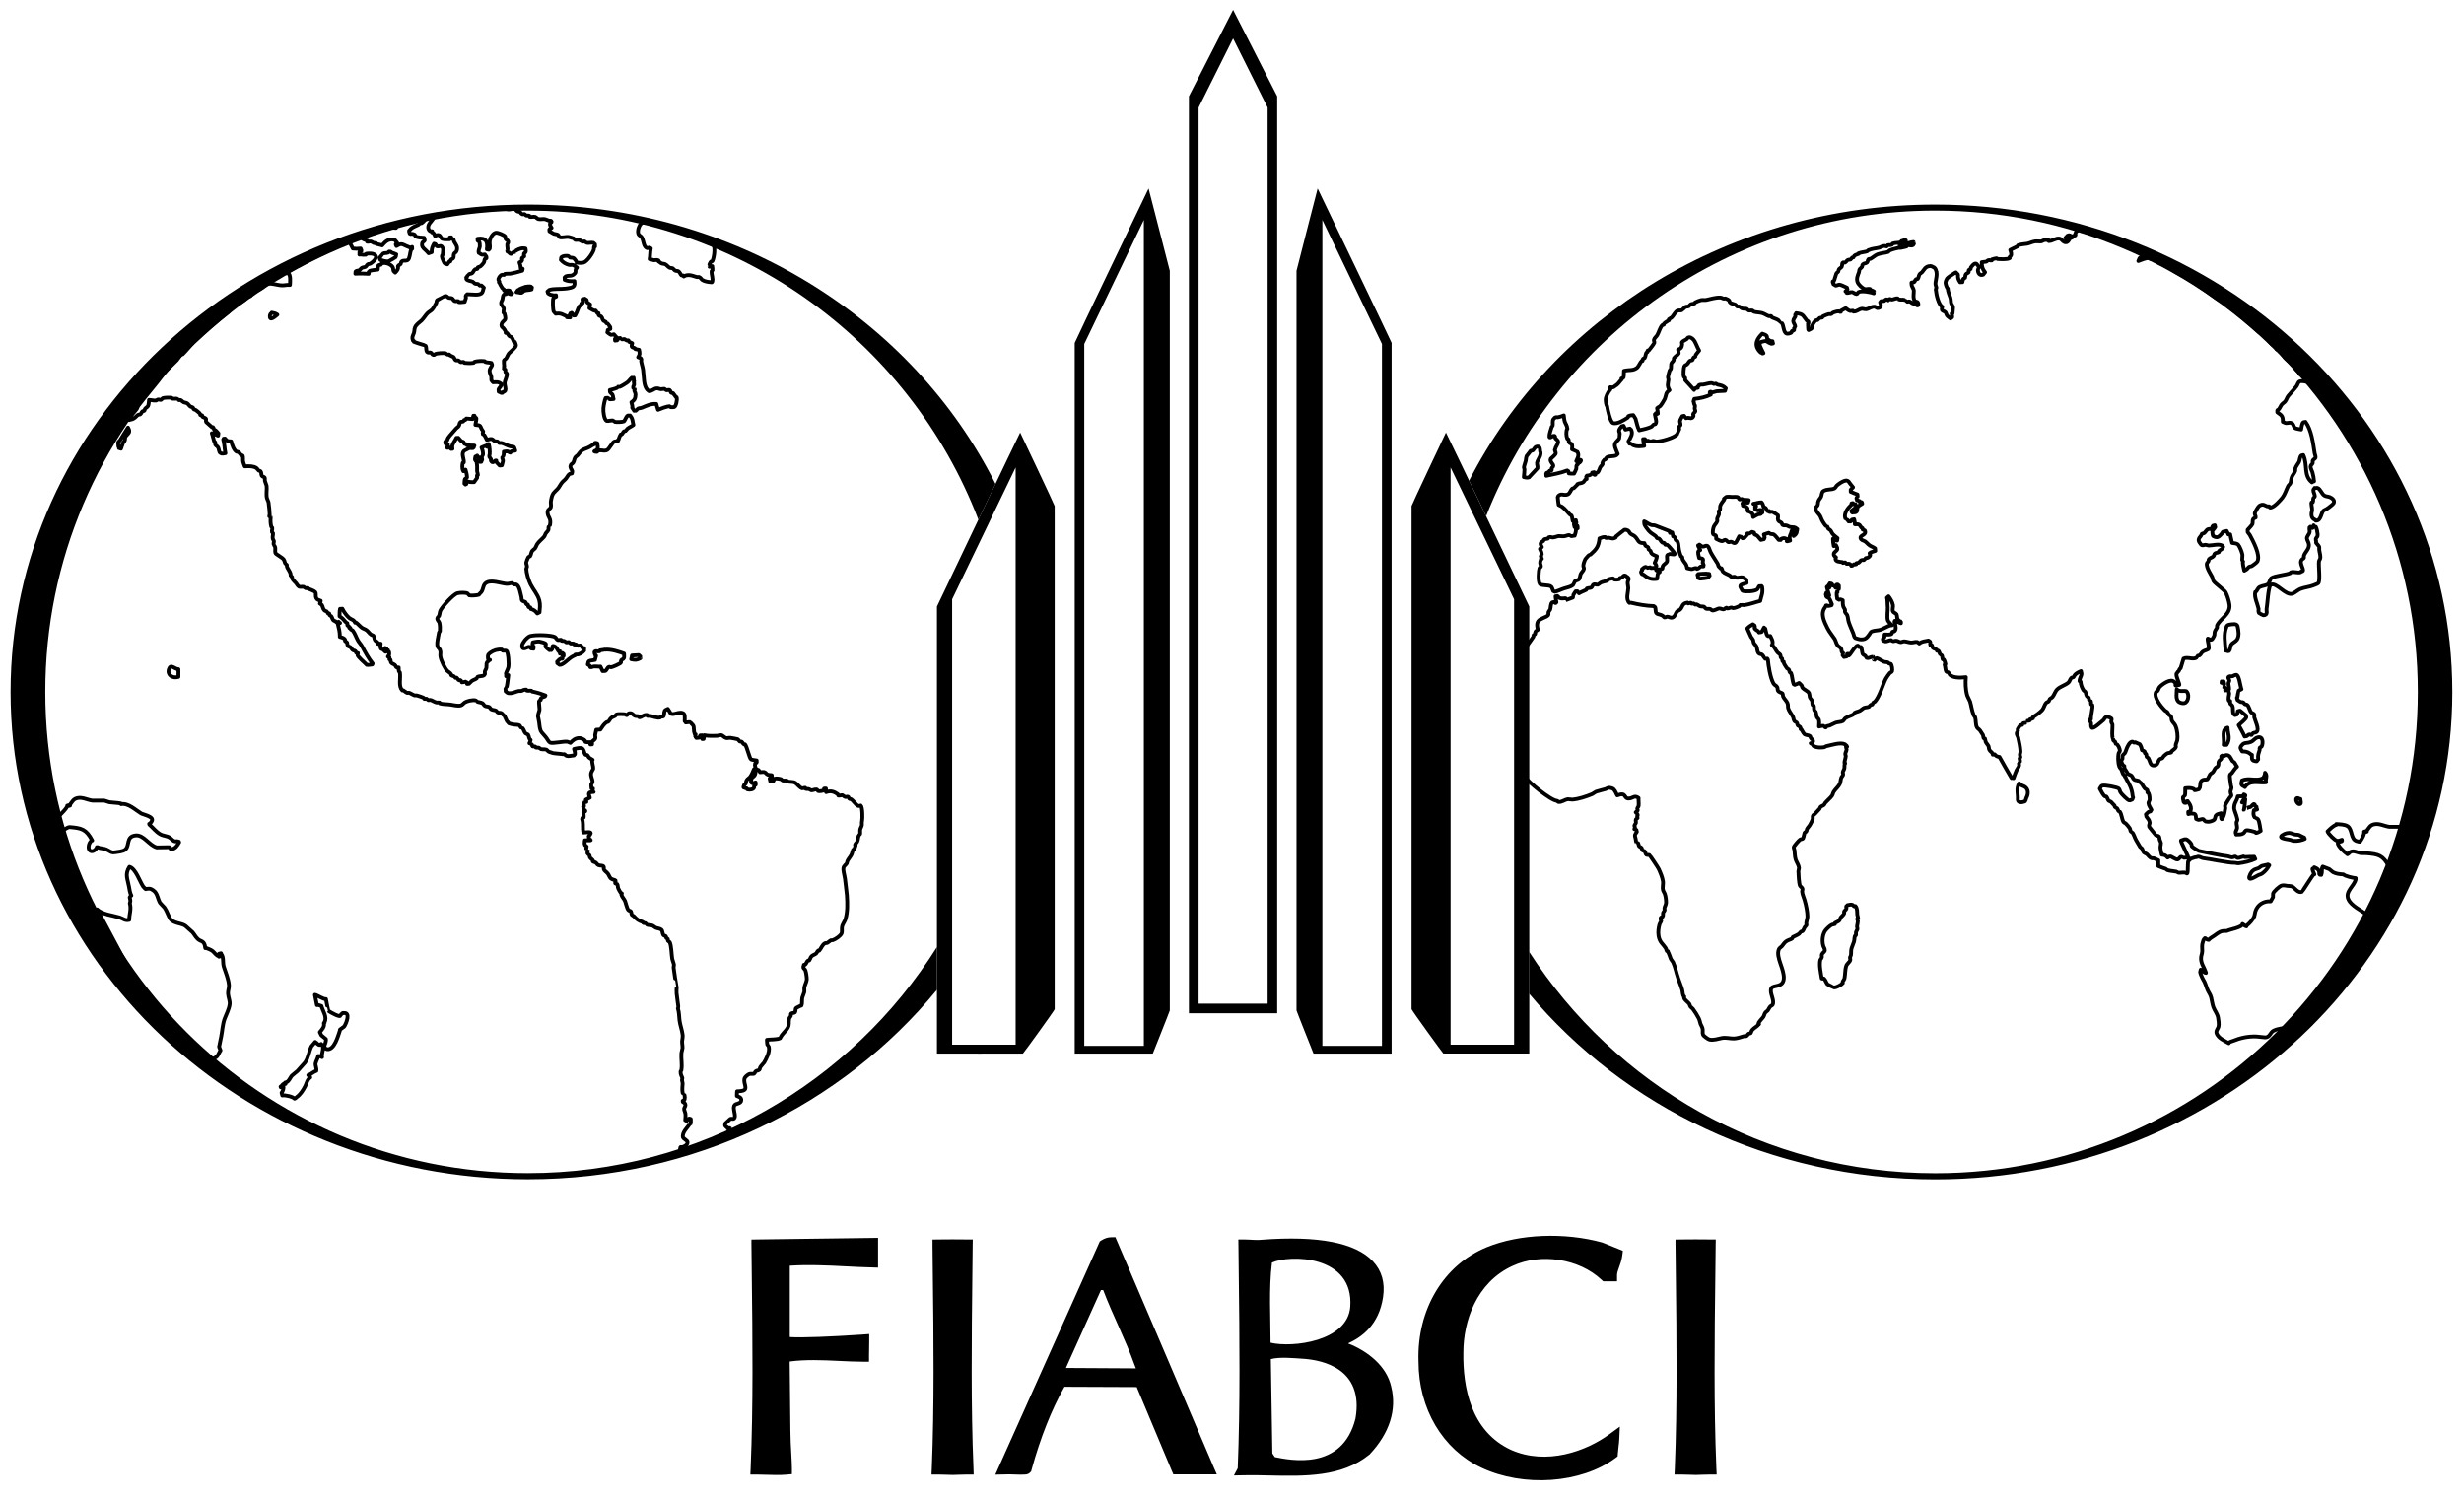
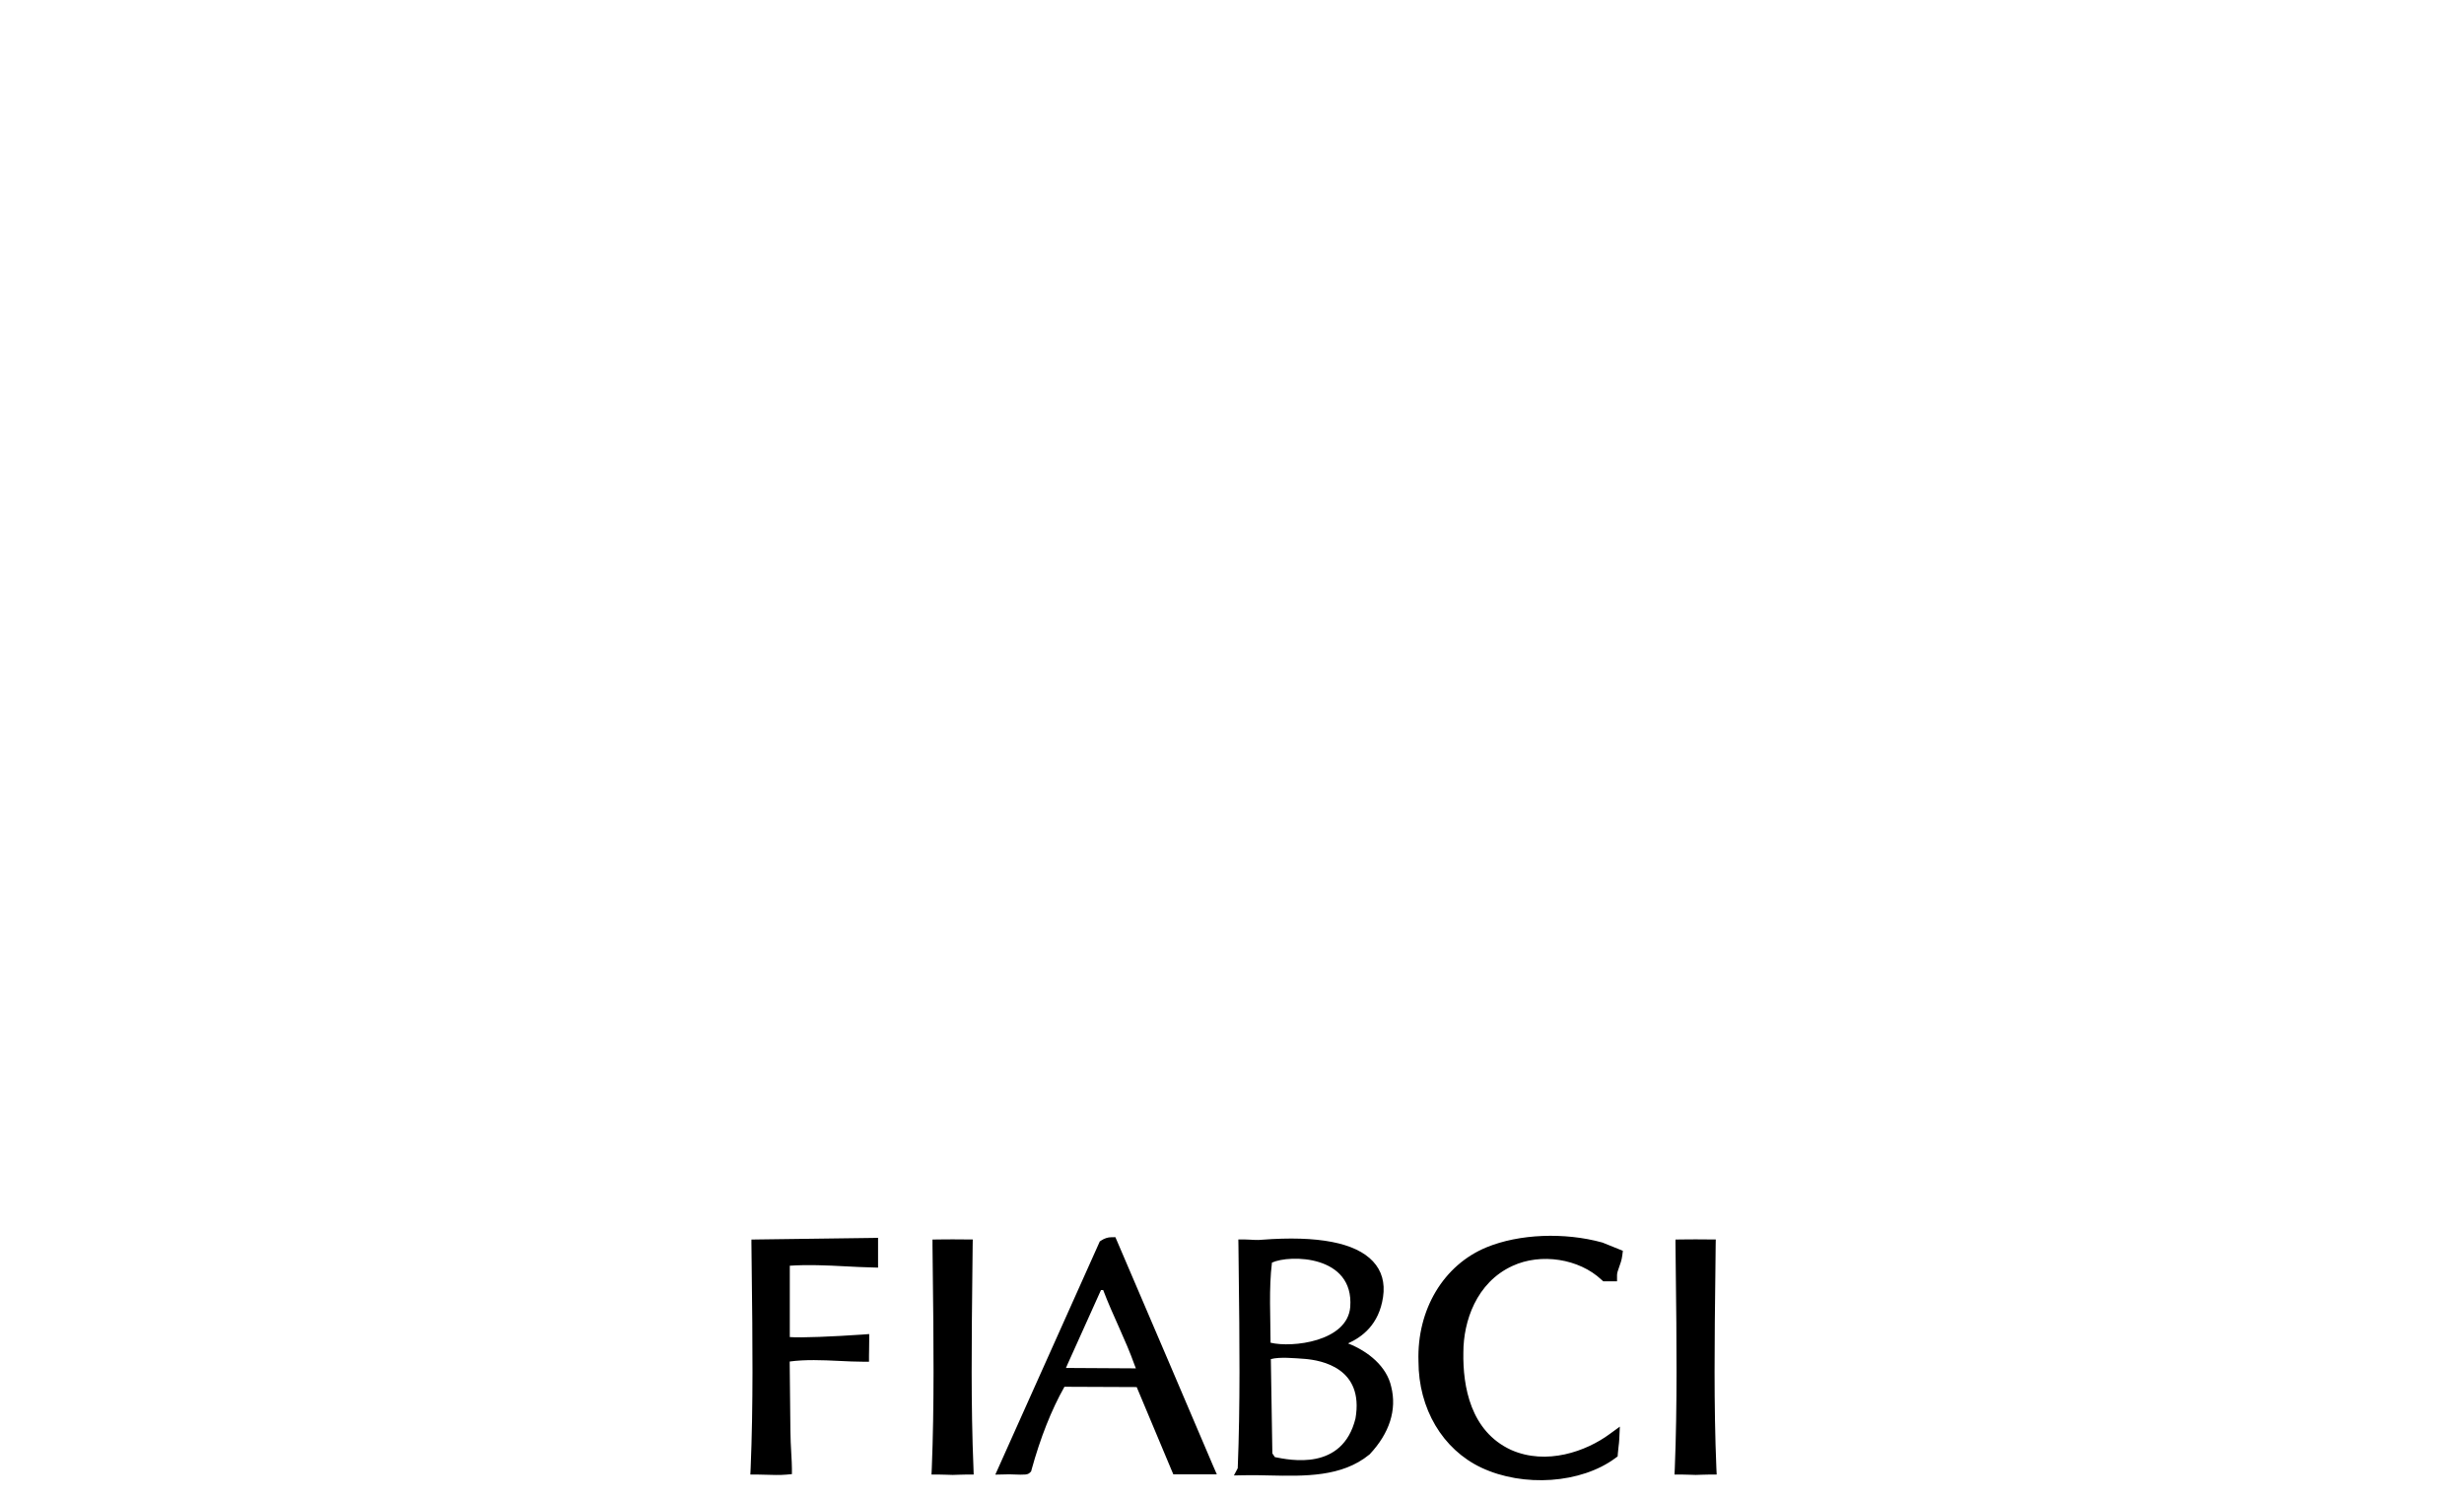
<svg xmlns="http://www.w3.org/2000/svg" version="1.1" id="Layer_1" x="0px" y="0px" viewBox="0 0 2448.4 1488.5" style="enable-background:new 0 0 2448.4 1488.5;" xml:space="preserve">
  <style type="text/css">
	.st0{fill-rule:evenodd;clip-rule:evenodd;}
	.st1{fill:none;stroke:#000000;stroke-width:3.8;stroke-linecap:round;stroke-linejoin:round;stroke-miterlimit:33.89;}
</style>
  <path class="st0" d="M1502.9,1258c28.2-13.1,66.2-7.2,88.4,13.7l1.8,1.6h13.7v-6.1c0-2.3,0.9-4.7,2-7.8c1.2-3.3,2.6-7,3.2-11.7  l0.6-4.7l-4.4-1.8l-15.6-6.3l-0.3-0.1l-0.3-0.1c-37.4-10.3-82.4-8.5-114.6,4.7c-42.9,17.5-69.6,62-67.9,113.5  c0,46.9,23.9,87.4,62.5,105.6c41.9,19.7,99.1,15.7,133.1-9.5l2.3-1.7l0.2-2.8c0.2-2.5,0.5-4.8,0.7-6.9c0.3-2.4,0.6-4.7,0.7-7.2  l0.6-12.7l-10.3,7.5c-23.1,17-62.6,31.3-97.9,15.6c-40.2-18.6-47.9-63-47.3-96.8C1454.1,1313.2,1466.9,1274.5,1502.9,1258  L1502.9,1258z M840,1258.4c9.1,0.5,17.7,0.9,26.2,1.1l6.3,0.2v-6.3l0-17.1v-6.2l-6.2,0.1l-113.5,1.5l-6.1,0.1c-0.1,0,0,6.1,0,6.1  l0.3,27.6c0.8,64.8,1.5,131.8-1.1,193.4l-0.3,6.4h6.4c2.4,0,5.3,0.1,8.4,0.2c6.8,0.2,14.6,0.5,20.9-0.1l5.6-0.5v-5.6  c0-4-0.3-8.8-0.6-14.4c-0.5-7.8-0.8-15.6-0.9-23.4l-0.7-66.4l0-2.1c15.5-2.1,32.5-1.4,49-0.6c8.4,0.4,16.2,0.8,23.7,0.8h6.1v-6.1  c0-2,0-4,0.1-6c0.1-2.5,0.1-5.3,0.1-8.9v-6.5l-6.5,0.5c-29.1,2-61.5,3.4-72.4,2.5v-70.1v-0.8C802.3,1256.6,821.4,1257.4,840,1258.4  L840,1258.4z M967.3,1458.8c-2.6-61.6-1.8-128.6-1.1-193.4l0.3-27.6l0.1-6.1c0,0-6.2,0-6.2,0l-13.8-0.1h-0.1l-13.8,0.1l-6.1,0.1  c0,0,0,6.1,0,6.1l0.3,27.6c0.8,64.8,1.5,131.8-1,193.4l-0.3,6.4h6.4c2.3,0,5.3,0.1,8.3,0.2l6.4,0.2l6.1-0.2c3.1-0.1,6-0.2,8.3-0.2  h6.4L967.3,1458.8L967.3,1458.8z M1705.5,1458.8c-2.6-61.6-1.8-128.6-1-193.4l0.3-27.6l0.1-6.1c0,0-6.2,0-6.2,0l-13.8-0.1h-0.1  l-13.8,0.1l-6.1,0.1c-0.1,0,0,6.1,0,6.1l0.3,27.6c0.8,64.8,1.5,131.8-1,193.4l-0.3,6.4h6.4c2.3,0,5.2,0.1,8.3,0.2l6.4,0.2l6.1-0.2  c3.1-0.1,6-0.2,8.3-0.2h6.4L1705.5,1458.8L1705.5,1458.8z M1205.4,1456.6l-43.8-102.7l-51.7-120.8l-1.6-3.7c0,0.1-4,0.1-4,0.1  c-3.4,0-6.8,1.1-10,3.2l-1.5,1l-0.7,1.6l-99.2,221.4l-3.9,8.7l9.6-0.2l4.3-0.1l2.9,0.1c13.3,0.5,15.4,0.4,17.7-1.9l1.1-1.1l0.4-1.6  c8.8-31.9,19.8-59.7,32.7-82.5l71.8,0.3l34.8,83l1.6,3.7h43.2C1209,1465,1205.4,1456.6,1205.4,1456.6L1205.4,1456.6z M1059.2,1359.4  l1.6-3.7l33.2-73.7h2.2c9.6,25.3,22.3,49.4,31.2,74.5l1.3,3.3L1059.2,1359.4L1059.2,1359.4z M1382.4,1378c-4.4-20-22.7-35.1-42.9-43  c13.8-6.3,30.7-18.4,34.8-46.1c2.1-14.2-1.3-26.1-10-35.4c-17.3-18.6-54.6-25.8-110.7-21.5c-1,0.1-2,0.2-3,0.2v0.4v-0.4h-0.1  c-3.1,0.1-6-0.2-8.5-0.3c-1.8-0.1-3.5-0.2-5.3-0.2h-6.2l0.1,6.2l0.3,27.6c0.8,64.8,1.5,131.9-1,193.4v0.1l-3.8,7.2l10.4-0.2  c7.9-0.2,16,0,24.5,0.2c35.5,0.8,72.3,1.6,99.5-20.6l0.3-0.2l0.3-0.3C1380.7,1424.2,1388.2,1401,1382.4,1378z M1263.9,1254.7  c17.7-8.1,81.6-7.7,77.8,44c-2.7,34.5-57.8,40.8-79.2,35.6C1262.5,1309.3,1260.7,1280.6,1263.9,1254.7L1263.9,1254.7z   M1346.9,1409.6c-13,52.6-65.3,41.3-80.1,38.4l-2.5-3.7l-1.5-93.7c8.8-2.4,23.6-0.9,33.9-0.2  C1313,1351.8,1355.6,1359.4,1346.9,1409.6L1346.9,1409.6z" />
-   <path class="st1" d="M628,651.4l6.8-0.4c0.4,0.5,0.9,0.9,1.4,1.3c-0.2,0.1,0.1,1.6,0.1,1.8c-3.7,2-5,1.8-9.1,1  C627.5,653.5,627.9,652.3,628,651.4 M601.1,645.6c6.3-0.6,14.3,2.2,19,3.9c-0.1,1.7,0.4,3.2-0.2,4.6c-0.3,0.8-2.3,1.5-2.6,2  c-0.5,0.7,0,1.6-0.3,2.3c-0.6,1.2-8.1,4.4-9.8,4.7c-0.6,0.1-1.2-0.8-2.3-0.3c-1.4,0.6-2.1,3.3-3.4,3.9c-0.8,0.3-1.9-0.1-2.7,0.2  c-0.9-1.6-1.2-2.9-2.1-4.5c-2.8,0.2-4.9-0.4-7.3,0c-0.2,0-1.7,0.9-2.7,0.6 M586.5,662.9l-0.1-0.9 M586.5,662  c-0.2-0.6-1.9-1.3-2.4-1.7c0.5-1.2,0.2-2.7,1.2-3.3c1.4-0.8,4.3-0.7,5.9-1.3 M591.2,655.8l1.1-4.2 M592.3,651.6c0,0-0.3-0.9-1-0.9  c0-0.6-1.2-2.4-0.2-3.2c1.4-1.1,2.4,0.2,4.6-0.3l0.4-0.9c1.6-0.1,4-0.7,5-0.8 M526.6,632.1c5.9-1.7,21.7-0.9,24.8,0.9  c1,0.6,1.8,2.6,2.9,3c0.9,0.3,2.2-0.4,3.2-0.2 M557.5,635.8l0.5,0.9 M558,636.7c1.1,0.4,1.7-0.1,2.8,0.3c0.5,0.1,1.4,1.1,1.9,1.3  c0.9,0.2,1.9-0.4,2.7-0.2c0.3,0.1,1.1,1.2,1.4,1.3c1.2,0.3,2.3-0.2,3.2,0.3 M570.1,639.6l0.5,0.9 M570.6,640.5  c0.5,0.2,1.3-0.2,1.8-0.1c0.3,0.1,1.6,1.2,1.9,1.3c0.8,0.1,1.9-0.5,2.7-0.2c0.8,0.3,1.6,2.4,2.4,2.6 M579.5,644.1l0.9-0.1   M580.4,644.1c0.4,0.7-0.3,1.5,0.1,2.3c-1.6,2-3.7,3.4-6.2,4c-0.9,0.2-1.9-0.2-2.7,0.2l0,0.5c-1.4,0.6-2.7,1.3-4,2.1  c-2.4,1.4-8.3,7.9-11.5,7.5c0,0-2.3-1.6-2.4-1.7c-0.2-0.5,0.2-1-0.1-1.4c1-0.8,2.1-2.5,3.5-3c0.4-0.1,1.5,0.2,1.8-0.1  c0.2-0.2-0.1-2-0.1-2.3c0.5-0.2,1.2-0.1,1.3-0.5c0.2-0.5-0.3-1.3-0.1-1.8c-0.4-0.3-0.8-0.2-1-0.9c-0.7,0.2-2.5,0.7-2.7,0.6  c-0.1-0.1-0.1-1.7-0.1-1.8c0.8,0.6,0.2-0.4,0.4-0.5c-0.3-0.2-1,0.2-1.4,0.1c-0.4-0.2-2.3-4-3-4.4c-4.3-2.6-2.9-0.3-3.5,2  c-0.1,0.2-0.8,0.5-0.9,1c-0.4,0-1.5-0.1-1.8,0.1c-0.6-0.4-3.7-2.9-3.9-3.4c-0.4-1.3,0.7-2,0.3-2.8c-0.5-1.1-5.4-2.2-6.5-2.4  c-2.1-0.2-5,0.6-6.4,0.8c0,0-0.5,2.5-0.3,3.2 M529.4,641.5l1,1.3l-0.4,1.9 M530.1,644.7c-0.9-0.4-1.5,0-2.3-0.3  c-0.5-0.2-1.3-1.7-1.9-1.7c-1.9-0.1-7.6,4.8-7-1.9c0-0.5,2-3.7,2.5-4.3c0.9-1.2,3.7-4,5.2-4.4 M386.8,250c1.7-0.1,1.8,0.8,2.8,1.2  c1.8,0.7,2.7,0.8,4.2,1.6c-0.5,1-0.1,2-0.8,2.8c-0.5,0.5-6.5,4-7.1,4.1c-2.7,0.4-6-0.9-7.9-1.4c0-0.5-0.8-1.1-0.6-2.3  c0,0,2.8-3.7,3-3.8c1.5-1.1,3.2-0.3,5.4-1.2C386.2,250.9,386.1,250,386.8,250 M638.8,221.2c2.1-0.3,11.8,0.2,14.1,0.7  c20.4,4.6,40.7,13.4,54.9,21 M707.8,242.9l0.9,0.4 M708.8,243.3c2.3,3.3,0.4,13.8-0.9,16.1c-0.3,0.5-0.8,0.2-1.3,0.5  c-0.7,0.5-1.3,2.1-1.7,2.9c0.2,0.1,0.1,2,0.1,2.3c0.5-0.2,1.1,0.3,0.9-0.5c0.3,0,1.7-0.1,1.8-0.1c0,1.2,0.5,2.9,0.2,4.1 M708,268.5  l-0.9,1 M707.1,269.5c-0.2,4.2,1.6,6.9,0.6,10.5c0,0-0.4,0.3-0.4,0.5c-3.4-0.2-7-0.8-9.3-2.2c-0.9-0.5-1.8-2.5-3.4-3  c-0.5-0.2-1.3,0.2-1.8,0.1c-3-0.6-6.8-2.9-11.5-1.6c-0.2,0-1.4,1-1.8,1 M679.5,274.7l-0.5-0.9 M679,273.9c-0.5-0.3-1.4,0-1.9-0.3  c-0.7-0.5-1.7-3.3-3-4c-1-0.5-2.2-0.2-3.2-0.7c-0.7-0.3-1.7-1.8-2.4-2.2c-1.1-0.5-2.1-0.2-3.2-0.7c-1.4-0.7-2.9-2.8-4.3-3.4  c-1.6-0.7-2.8-0.3-4.2-1.1c-0.9-0.6-1.2-1.1-2.4-1.7 M654.3,259.7l-0.1-0.9 M654.3,258.8c-1.6-0.8-3.5-0.1-4.6-0.2  c-0.4-0.1-3.2-1-4.2-1.1c0.7-3.5,0.4-7.2,1.2-10.6c-0.6,0-0.7-0.8-1-0.9c-1.2-0.2-0.9,0.8-2.3,0.6c-4.1-0.6-3.7-7.5-5.7-10.7  c-0.7-1.2-3-2.1-3.4-3.5c-1.4-4.2,1.9-10.9,4.4-11.2 M521.6,285.3c-1.5,0.3-3.7,1.3-5.4,2.1 M516.3,287.4l-0.4,0.9 M515.9,288.3  c-0.5,0.2-0.9-0.2-1.4,0.1c-0.5,0.4-0.7,1.5-1.3,1.9c0.6,0.1,1.3,0.2,2.3,0.3c0.4,0.1,1.6,0.5,2.8,0.3c0.8-0.2,2.1-1.8,2.6-2  c2.8-0.9,5-0.5,7.3-1.3c0-0.1,0.3-1.3,0.4-1.9c-0.5-0.1-0.8-0.8-1-0.9c-1.4-0.4-4.6,0-5.9,0.3 M855.1,800.8  c-0.4-0.3-1.8,0.3-2.3,0.1c-1.7-0.5-5.3-5.6-6.8-6.5c-1-0.6-1.7-0.1-2.3-0.8c-0.4-0.5-0.5-1.6-1-1.8c-0.8-0.3-1.9,0.3-2.7,0.2  c-0.9-0.1-2.2-1.5-2.8-1.7c-1.3-0.2-2.9,0.6-4.1,0.3 M833,790.6l-0.5-1.3 M832.5,789.3c-3.5-2.4-6.7-3.9-11.6-2.1  c0.1-0.7-0.3-2.5-0.2-3.6c-0.4,0.3-1.4-0.2-1.8,0.1c-0.2,0.1-0.3,1.4-0.4,1.9c-1.5,0.2-4.2,1.2-5.9,0.3c-0.2-0.1-0.5-1.2-1-1.3  c-2-0.4-4,1-5.4,0.8c-0.6-0.1-1.9-1.1-2.4-1.2c-1.2-0.3-2,0.1-3.2-0.3 M800.6,783.8l-0.5-0.9 M800.1,782.9c-1.1-0.1-2.4,0.7-2.7,0.6  c-2.8-0.6-4.9-4.2-7.2-5.6c-2.3-1.3-4.9-0.6-7.9-1.4 M782.3,776.6l-0.5-0.9 M781.8,775.8c-1.3-0.4-2.6,0.1-4.1-0.2  c-0.4-0.1-1.3-1.2-1.5-1.3c-1.2-0.4-4.9-1.1-6.4-0.5c-1,0.4-0.9,2.6-2.1,2.9c-1.1,0.3-1-0.5-2.3-0.3c0-0.3-0.5-1.9-0.6-2.7  c0.3-0.2,2.1-1.2,2.2-1.5c0.2-0.5-0.4-1.4-0.1-1.8c-1.6-0.4-2.6,0-4.2-0.7c-1.1-0.4-2.2-2.4-3.3-2.5c-0.8-0.2-4.7,0.3-4.1,0.2  c-0.1-0.1-1.3-2-1.5-2.2c-0.5-0.4-2-0.3-2.3-0.8c-0.6-0.8-1.7-3.7-1.2-5.4c0.2-0.7,1.6-0.8,1.7-1.5c0.1-0.5-0.3-1.3-0.1-1.8  c-1.4-0.3-4.7-0.5-5.6-1.1c-1.6-1.1-4-12.4-5.9-14.8 M740.3,739.7l-0.9,0.1 M739.4,739.7c-0.8-0.2-1.7-2.1-2.4-2.6  c-0.6-0.4-1.3,0-1.9-0.3c-0.7-0.7-1.3-1.4-2-2.2c-2.5-0.6-4.9-1-7.4-1.4c-1.3-0.1-2.9,0.5-4.1,0.2c-1.9-0.4-3.2-2.6-5.2-2.9  c-0.6-0.1-3.6,0.7-3.6,0.7c-4.2,0-8.8,0.4-12.9-0.6c-0.2,1-0.5,2.6-0.7,3.7c-0.1,0-1.4,0.1-1.4,0.1c0-1.2,0.2-1.6,0.3-2.3   M698.2,732l-0.5-1.3 M697.7,730.7c-0.4,0-1.5,0.3-1.8,0.1c-2.2,3.5,0.2,1.9-4,2.5c-0.1-0.3-1-1.2-1-1.3c-0.3-1.1,0.4-1.8,0.3-2.3   M691.2,729.7l-0.9-0.4 M690.3,729.3c-0.2-0.4-0.6-2.2-0.6-2.2c-0.7-4.5,0.6-5.3-2.7-8.1c-0.2-0.2-0.8-1.3-1-1.3  c-1.2-0.3-3.3,0.2-4.6,0.3c-0.3-0.6-0.4-1.1-1-1.3c-0.1-3.4,0.7-7.1-1.9-8.1c-2.9-1.3-7.1,0.8-9.6,1c-1.3,0.1-1.2-0.4-2.3-0.3  c-0.9-1.7-1.9-3.3-3-4.9c-1.1,0.8-2.5,0.8-3.1,2c-0.8,1.5-0.1,4.5-1.5,5.6c-0.5,0.4-1.7-0.1-2.3,0.1 M656.8,712l-0.9,1 M655.9,713  c-2.6,0.9-8.1-1.4-10.2-1.7c-0.7-0.1-1.6,0.4-2.3,0.1 M643.5,711.4l-0.5-0.9 M642.9,710.5c-3.7-0.4-5.2,2.4-7.7,2.3 M635.3,712.8  l-0.5-0.9 M634.8,711.9c-1.5-0.5-2.6,0-4.2-0.7c-1.6-0.7-2-2.6-4.7-2.5c-2.3,0.1-2.1,1.8-3.1,2c-0.3,0.1-1.3-0.8-1.4-0.8  c-1.7-0.3-7.3-0.4-8.7,0c-0.5,0.1-1,1.2-1.3,1.4c-1.4,0.9-2.7,1-4,2.1c-1.2,0.9-1.9,2.9-3,3.8c-0.5,0.4-1.3,0.2-1.8,0.6  c-2.4,1.7-4.4,4.7-6,7.2c-1.7-0.1-3,0.2-4.1,0.2c-0.4,1.9-0.9,3.7-1.1,5.1c-0.1,1,0.4,2.2,0.2,3.2c-0.4,1.8-3.2,2.9-3.4,3.9  c-0.2,0.7,0.3,1.6,0.1,2.3c-0.4-0.3-1.4,0.3-1.8,0.1c-0.2-0.1-0.1-2-0.1-2.3c-1.1-0.1-3.4,0.3-4.6-0.2c-0.4-0.2-0.3-0.9-0.5-1.3  c-0.7-1-3.4-2.3-4.7-2.5c-4.8-0.5-7.8,2.6-9.8,4.7c-1-0.3-2.3-1.1-3.3-1.2c-3.4-0.4-14.2,2-16.8,1c-1.3-0.5-2.7-3.3-3.5-4.4  c-1.5-2.3-5.1-5.5-5.9-7.4c-1.4-3.4-1.1-7-2-10.9c-0.2-0.8-0.7-3.6-0.7-3.6c0.1-2.1,1.1-4.5,1.5-6c0.2-0.8-0.7-8-0.5-8.7  c0.2-0.9,1.3-0.9,1.7-1.5 M537.3,695.5l-0.1-0.9 M537.2,694.6c0.4-1.5,2.9-1.9,4.4-2.6c0.1-0.1,0.2-0.9,0.4-0.9  c-1.8-0.7-3.7-1.4-5.6-2c-2.4-0.7-4.9-1.4-7.4-1.9 M529,687.3l-1-0.9 M528,686.4c-1.7-0.3-3,0.3-4.6-0.2 M523.4,686.2l-0.5-0.9   M522.9,685.3c-2.2-0.2-3.5,0.9-4.5,1.2c-1.1,0.3-2.1,0-3.2,0.2c-2.8,0.5-6.3,2.8-10.4,2c-0.8-0.2-1.7-1.3-2.4-1.7  c0.2-0.9-0.3-1.9-0.2-2.7c0-0.1,1.2-1.6,1.3-1.9c0.9-4.1,1-7.5,1.6-11.5c-0.8,0.5-1.3,0.9-2.2,1.1c0-0.5,0.1-2.5-0.2-2.7  c0.5-1.8,2-4.4,2.4-6.1c0.7-3,0-15.3-1.9-16.4c-1-0.6-2.3,0-3.7-0.2 M499.6,646.4l-1-0.9 M498.6,645.5c-4.2-0.4-8.4,0.9-11.7,3.4  c-2.5,1.8-2.2,3.1-1.9,6.1c0.7,0.2,1.3,0.5,1.9,0.8c-0.5,0.3-0.9-0.2-1.4,0.1 M485.5,655.9l0.1,0.9 M485.6,656.8  c-3.1,2-1.8,2.9-2.3,7c-0.2,1-1.5,2.7-1.6,3.8c-0.1,0.7,0.4,1.6,0.1,2.3c-1,2.6-4.6,1.5-7.2,2.7c-0.3,0.1-0.6,1.2-0.8,1.4  c-1.4,1.2-3.3,1.5-4.9,2.6c-0.9,0.6-2.1,2.3-3,2.9c-0.5-0.3-1.3,0.3-1.8,0.1c0,0-0.1-1.3-0.1-1.4c-0.6-0.3-1.1-0.3-1.4-0.8  c-1.1,0.2-3.1,0.8-3.6,0.7c0,0-0.5-1.6-1.5-2.2c-0.4-0.3-0.9,0.2-1.4,0.1c-0.8-0.3-1.7-2.2-2.4-2.6c-0.5-0.3-0.9,0.2-1.4,0.1  c-0.2-0.1-0.8-1.2-1-1.3c-0.9-0.6-2-0.5-2.8-1.2 M448.4,670.9l-0.1-0.9 M448.3,670c-0.4-1-3-2.6-3.9-3.4c-2.3-2.5-6.2-10.1-6.8-14.3  c-0.4-2.3,0.6-3.8-0.4-6.4c-0.9-2.4-3.1-1.8-2.7-7.2c0.2-3.3,1.2-6.5,1.7-10.2 M436.3,628.5l0.8-1.4 M437.1,627.1  c0.2-2.7,0.1-5.5-0.5-8.2c-0.4-1.4-2.2-2.5-2.1-4.4c0-0.8,1.4-1.8,1.7-2.4c0.8-1.9,0.6-3.9,1.5-5.6c1.8-3.6,12.7-16,16.9-17  c3-0.7,8.3-0.7,10.1,0.3c0.4,0.2,1.1,1.6,1.5,1.8c2.1,0.5,7.5,0.1,9.6-0.6c0.5-0.2,0.9-1.2,1.3-1.5c3.5-2.6,2.3-7.4,5.4-9.9  c5-4.1,15.7,0.3,21.1,0.6c1.7,0.1,4-0.8,5-0.8c0.5,0,1.6,1.2,1.9,1.3c1.1,0.3,1.8-0.2,2.8,0.3c2.9,1.5,3.8,8.4,4.8,12.1  c0.4,1.4,0,2.6,0.7,3.6c0.5,0.8,2.5,1,3.3,1.6c0.5,0.5,0.5,1.8,1.1,2.2c0.4,0.3,1.1-0.1,1.4,0.4c0.5,0.8,0,1.6,0.6,2.3  c0.3,0.4,1.4,0,1.9,0.4c0.1,0.1,0.1,1.2,0.1,1.4c3.5,1.1,4.5,1.9,6.7,4.6c0.8-0.4,1.8-1,2.2-1.1c0.3-3.8,0.9-7.7-0.2-11.9  c-1.6-6-6.2-10.9-8.7-16c-1.6-3.2-4.3-10.9-4.1-15.3 M522.9,565.4l0.8-2.3 M523.6,563c0-1.9-0.8-2.3-0.7-4.1c0-0.4,1.7-4.7,2-5.1  c0.2-0.4,1.5-0.7,1.8-1c1.1-1.6,1-3.5,2-5.1c0.7-1.1,2.3-1.9,3-2.9c1.1-1.6,1.3-3.2,2.5-4.7c1.8-2.5,4.5-4.4,6.5-6.8  c0.8-1,0.9-2.2,1.6-3.3c0.7-1.1,2.1-2.1,2.6-3.4c0.4-1.1-0.1-2,0.3-3.2c0-0.1,0.8-0.4,0.9-0.5c0.6-1.2,1-4.3,0.5-6.4  c-0.5-2.4-3.1-4.7-2.3-8.6c0.3-1.7,2.5-2.3,3-3.8c0.6-2-0.2-3.7,0.1-6c0.2-1.5,0.8-4.4,1.5-6c1.1-3,4.2-4.8,6-7.2  c1.3-1.8,2-3.5,3.4-5.2c1.2-1.6,3.1-2.8,4.3-4.4c1.1-1.4,1.9-3.4,3.4-4.3c0.8-0.5,1.3-0.1,2.3-0.6c-0.2-1.2,0.6-0.9,0.3-2.3  c-0.3-1.4-2.2-2.7-1.7-5.4c0.2-1.4,1.9-1.9,2.6-2.9c1.1-1.6,1-3.5,2-5.1c0.6-1.1,1.8-1.5,2.6-2.4c1.4-1.6,2.5-3.6,4.3-4.8  c2.2-1.5,4.8-1.9,7.1-3.2c1.9-1,3-2,5.3-3 M590.8,441l0.4-0.9 M591.2,440.1c1.2-0.2,1.6,0.2,2.3,0.3c0.2,1.6,1.2,5-0.1,6.4  c-0.2,0.2-1.2,0.3-1.3,0.5c-0.3,0.4-0.8,0.8-1.3,1c-1.1,0.5,1.9,0.9,2.3,0.8c0.9-0.3,0.5-1.4,3.1-1.6c2.4-0.1,4.7,1.1,7.3-0.4  c1.9-1.2,5-7.3,6.8-8.2c1.2-0.6,2.7-0.1,3.6-0.7 M614,438.3l-0.1-0.9 M613.9,437.4l0.5,0c0.6-1.5,1.4-4.3,2.4-5.6 M616.8,431.7  l0.9-0.1 M617.7,431.7c0.8-0.4,1.4-2.3,2.1-2.9c0.5-0.5,1.2-0.2,1.8-0.6c0.7-0.5,1.4-1.9,2.1-2.4c1.9-1.4,4-2.2,5.7-3.5  c-1.1-5.1-0.7-6.2-3.3-9.4c-0.8,0.3-1.5-0.2-2.3,0.1c-1.6,0.7-2.9,5.2-3.8,5.7c-1.3,0.7-7.8,0.9-9.1,0.5c-0.4-0.1-1.2-1.3-1.4-1.3  c-2.1-0.4-5.3,0.7-6.4,0.4c-2.8-0.9-3.8-9.1-3.5-12.6c0.4-3.9,1.1-7.1,2.2-10.2c0.8,0.2,1.5-0.3,2.3-0.1c0.2,0,1.1,1.2,1.5,1.3  c1.2,0.2,2.9-0.2,4.1-0.2c-0.6-1.8-0.4-3-1.2-4.5c-0.5-0.8-2.1-1.7-2.4-2.6c-0.2-0.5,0.1-1.3-0.1-1.8c3.1-0.8,4.5-1,7.2-2.2  c0.1-0.1,0.3-0.9,0.4-0.9c0.7-0.3,1.6,0.1,2.3-0.1c0.9-0.2,6-3.3,7.1-4.1c1.8-1.3,3.1-3.4,4.8-4.9c0.2,0.2,1.5-0.1,1.8-0.1  c0.1,0.6,0.3,2.5,0.1,2.3c0.2,0.6,0.8,1.5,0.1,1.4c0,1.2,0.4,2.5,0.2,3.6c-0.1,0.5-1,0.9-0.8,2.8c0,0.2,1.4,1.1,1.5,1.3  c0.2,0.5-0.5,0.5-0.4,1.4c0.1,0.9,1.2,2.2,1.2,4c-0.1,4.2-1.3,5.7-4.1,7.6c0.4,1,1.4,5,0.8,5.4c0.6,1,1.4,2,2,3.1  c0.5-0.3,1.3,0.1,1.8-0.1c0.3-0.1,1.3-1.7,1.7-1.9c1.7-0.9,2.6-0.4,4.5-1.2c4.2-1.7,8.4-4,14-3.6c0.4,1.9,1.2,4.2,1.7,5.8  c1.8-0.8,9-3.6,11.3-3.4 M665.1,403.7l1.4,0.8 M666.5,404.6c0.9,0,2.8,0.1,3.6-0.2c1.6-0.7,3.2-7.5,2.2-9.7l-0.5,0c0,0-3-4-3-4  c-0.5-0.4-1.5,0-1.9-0.4c-0.6-0.6-0.8-2.4-1.5-2.7c-0.9-0.4-2.2,0.3-3.2,0.2c-0.4-0.1-1.7-1.2-1.9-1.3c-1.3-0.2-2.8,0.4-4.1,0.2  c-0.9-0.1-2.2-1-4.2-0.7c-2.2,0.3-4.8,3.1-7.2,2.7c-0.7-0.6-1.3-1.1-1.9-1.7c-3.5-4.4-2.9-12.2-3.9-19.5c-0.3-2.5-1.6-6.2-1.9-8.6  c-0.1-0.7,0.6-1.6-0.2-2.7c-0.3-0.4-2.5-1.1-2.8-1.2c1.6-2.7,1.8-3.4,0.9-7.4c-0.6-0.1-2.9-0.5-3.7-0.7c-0.3-0.1-0.2-0.8-0.5-0.9  c-3.6-1.3-3.5-0.9-2.6-4.9c-0.9-0.6-2.4-0.9-3.3-1.6c-0.2-0.2-0.2-1.2-0.5-1.3c-0.4-0.2-1.3,0.2-1.8,0.1c-0.4-0.1-1.8-1.2-1.9-1.3  c-0.9-0.2-1.9,0.4-2.7,0.2c-0.1-0.1-0.9-1.3-1-1.3c-0.8-0.2-1.5,0.4-2.3,0.1c-2.4,3.7,0.1,1.5-3.5,2.5c0.2-0.5-0.3-1.3-0.1-1.8  l0.9-0.5c-0.5-1.1,0.6-0.6,0.4-1.4c-0.1-0.2-2.1-2.2-2.4-2.6c-0.9,0.2-2.2,0.7-2.7,0.6c-1-0.2-2.9-2-3.8-2.5c1.3-3.5-1.1-1.8,3-3.4  c0-0.2-0.2-1.7-0.1-1.8c-0.3-0.4-2.2-3.3-2.5-3.5c-0.4-0.3-1.1-0.1-1.4-0.4c-0.3-0.2-0.3-1.1-0.5-1.3c-0.6-0.5-1.9-0.7-2.4-1.2  c-1.1-1.2-1-2.8-2.1-4c-0.6-0.7-1.8-0.6-2.4-1.2c-0.5-0.6-0.2-1.7-0.6-2.3 M594.7,311.2l-0.9,0.1 M593.8,311.2  c-0.9-0.3-1.3-2.2-2-2.6c-0.3-0.2-1.1,0.1-1.4,0.1c-0.9-0.2-3.6-2-4.7-2.5c0.4-1.5,0.4-2.3,0.7-3.7c-0.7-0.6-3-1.8-3.3-2.6  c-0.2-0.5,0.2-1.4-0.1-1.8c-0.4-0.5-1.5-0.7-1.9-1.3c-0.3,0.2-2.1,0.5-2.3,0.6c-0.1,1.1,0.5,2.6,0.2,3.6 M579,301.1l-1.3,0.5  l0.1,0.9 M577.7,302.6c-0.2,0.6-1.8,1.4-2.2,2c-0.8,1.3-1.5,3.4-2,4.7c-0.7,1.6-1.2,2.8-2,4.2c-0.3-0.2-1,0.2-1.4,0.1 M570.1,313.5  l-2-2.6 M568.1,310.9c-0.4,0.2-1.2,0.6-1.3,0.5c0,0.4-0.8,1.3-0.8,1.4c0,0.4,0.5,1.7,0.6,2.7c-1.3-0.3-2.1,0.2-3.2-0.3 M563.3,315.3  l-0.1-0.9 M563.3,314.4c-4.2-1.6-5.5-3.5-11.1-2.6c-0.4-0.6-1.8-1.7-2-2.2c-0.8-1.9-1.2-11.6-0.3-13.3c0.2-0.5,2.2-1.2,2.7-1.5  c0-0.1-0.2-1.3-0.1-1.4c-0.8,0-1.6,0.3-2.3,0.1c-3.3-0.7-3.3-0.4-5.6-2c0,0-0.4-1.3-0.6-1.8c0.4-0.3,1.5-1.4,1.7-1.5  c4.6-1.6,10.9-0.7,16.4-1.4c2.9-0.4,7.6-0.8,8.5-3.2c0.5-1.2,0.3-3,0.2-3.7l0-0.5c-4.6,0.3-6.8-0.1-9.7-1.3c0-0.6,0.1-1.7-0.1-2.3  c0.5-0.2,0.6-0.9,0.9-1c3.8-1.6,5.9,0.4,9-2.8c1.9-2,0.5-1.3,1.1-4.2l1.3-1.9c-0.8-0.5-3-2.3-3.8-2.5c-1.5-0.4-2.5,0.1-4.1-0.2  c-3.2-0.8-6-2.5-8.1-5c0.5-1.1-0.1-2.2,0.8-2.8c1.5-1.1,4.8-1.4,6.8-0.9c0.3,0.1,0.7,1.2,1,1.3c2.2,0.6,3.1-0.1,4.6,1.1  c0.7,0.6,1.3,1.9,2,2.6c0.1,0.1,0.1,1.2,0.1,1.4c2,0.2,4.9,0.7,7.3,0c3.5-1,9.3-9.4,10.2-13c0.3-1.2-0.1-1.6,0.3-2.8 M590.4,245.5  l0.9-0.5 M591.3,245c0-0.7-0.1-1.6-0.1-2.3c-0.5-0.2-1.1-1.2-1.4-1.3c-2.3-0.6-4.8,0.4-6.9-0.1c-0.5-0.1-1.6-1.2-1.9-1.3  c-0.8-0.2-1.5,0.3-2.3,0.1c-0.8-0.2-2.5-1.5-3.3-1.6c-1.6-0.4-2.7,0.2-4.1-0.2c-0.3-0.1-0.7-1.2-1-1.3c-0.3-0.2-5.1-1.5-5.1-1.5  c-3.6-0.4-6.8,1.1-9.2,0.1c-0.6-0.3-0.9-1.8-1.5-2.2c-1-0.7-3.1-0.7-4.2-1.1c-1.4-0.6-2.8-1.8-4.3-2.5c0.2-0.5-0.3-1.3-0.1-1.8  c0.1-0.4,1.8-1.2,2.2-1.5c-0.6-1.1-1.8-2.6-1.6-4c0.1-1,3.1-1.9,0.7-3.2c-0.3-0.2-1.1,0.1-1.4,0.1c-0.8-0.2-3.4-1.5-4.2-1.6  c-2.2-0.4-4,0.3-6.4-0.1c-1.3-0.2-2.4-1.8-3.3-2.1c-1.9-0.6-3.3,0.3-5.5-0.1 M526.4,215.3l-0.5-0.9 M525.9,214.4  c-1.1-0.4-2,0.1-3.2-0.3c-0.2-0.1-1.1-1.2-1.4-1.3c-0.7-0.2-1.5,0.3-2.3,0.1c-1.1-0.2-1.6-1.7-2.4-2.2c-0.9-0.5-1.9-0.2-2.8-0.8  c-0.8-0.5-1.3-1.9-2.4-2.2c-2.2-0.5-4.7,0.8-6.8,0.4l0-0.5c-1.2-0.4-3.1-0.6-4.2-0.8c-4.9-0.7-11.9,0.3-16.9,1  c-14,1.8-29.4,3.3-42.7,5.5c-2.1,0.3-7.8,1.3-9,2.1c-0.9,0.5-1.1,1.6-1.7,2.5c-1.4,2.2-4.9,4.8-4.6,8.5c0.1,1.5,1.3,3.3,2.5,3.5  c0.3,0.1,1.1-0.3,1.4-0.1 M429.3,230.1l0.1,0.9 M429.3,231l0.5,0c1.4,0.6,1.7,2,2.5,3.5c1.6-0.5,2.3-1.4,4.1-0.7  c1.2,0.5,1.8,3,3,3.5c2,0.8,5.2,0.3,7.4,0.5 M446.7,237.8l0.4-1.9 M447,235.9c0.3-0.2,1.1,0.2,1.4-0.1 M448.4,235.9l0.1,0.9   M448.4,236.8c0.1,0.4,1.5,0.5,1.9,0.8c0.8,0.6,0.5,1.7,1.1,2.7c1.6,3,3.7,4.6,2.4,9c-0.4,1.3-2.3,2.2-2.6,2.9  c-0.7,1.4,0,2.9-0.7,4.2c-0.4,0.8-1.5,0.9-2.2,1.5c-0.6,0.5-0.3,1.2-0.8,1.9 M447.5,259.7l-0.9,0.1l-2.1,2.9 M444.4,262.6  c-0.5-0.3-1.4-0.1-1.9-0.4c-0.2-0.1-0.3-0.7-0.5-0.9l-0.5,0c0,0-3.9-7.6-1.8-7.7c0.6-2.5,0.6-7.4,0.6-6c-0.1-0.1-0.5-1.3-0.5-1.3  c-1.4-3.3-3.4-0.9-5.6-1.5c-0.8-0.2-0.9-1.8-1.5-2.2c-0.1,0-1-0.3-1.4-0.4c-1.4,2.7-2.6,5-2.3,8.4c-1.2,0.5-1.9,0.5-3.1,1.1  c-1.3-1.4-2-2.3-3.4-3.5c-1.7-1.4-4.2-3.6-2.7-7.2c0.2-0.5,2-1.4,2.2-2c0.2-0.8-0.8-2.6-0.6-2.7c-3.1-0.1-6.2-0.3-8.3-1.3  c-0.5-0.2-0.6-1.5-1-1.8c-0.4-0.3-2-0.7-2.3-0.8c-0.4-0.1-1.4,0.1-1.8,0.1c-0.4-0.8-0.1-0.2-0.9-0.4c0.2-0.2-0.8-1.9-0.6-2.7  c0.5-0.7,1.1-1.3,1.7-1.9c2.2-2.1,4.6-2.6,7.5-4.1c0.2-0.1,1.5-1.4,1.8-1.5c0.3-0.1,1,0.1,1.4-0.1c2-1.3,3.4-3.2,4.7-5.1  c-10.2,2.3-20.4,4.9-30.2,7.7c0.1,0.8,0.3,1.3,0.1,2.1c-1.8-0.2-2.6-0.1-4.1-0.2c-0.2-0.5-0.1-0.6-0.5-0.7c-1.4-0.2-3.9,1.3-4.9,1.7  c-9.1,2.7-16.4,5.5-24.7,8.1c0.4,0.3,0.5,1.4,1,1.8c1.4,1,3.1,1.3,4.7,2 M364.8,239.3l0.1,0.9 M364.8,240.2c1.1,0.3,2.5-0.4,3.6-0.2  c1,0.1,2.4,1.3,3.3,1.6c0.5,0.2,1.3-0.3,1.8-0.1 M373.6,241.6l0.5,0.9 M374.1,242.4c2.2,0.7,3.5,0.7,5.6,1.5c2.3-2.5,5.6-7.2,12-5.7  c1.2,0.3,2.1,2.4,2.9,3c-0.2,0.4-1.2,1-1.3,1.5c-0.1,0.9,0.6,1.4,0.6,1.8c4.4-2.7,5.3-2.2,9.6-0.1c1.8,0.9,3.1,1.1,4.7,2  c0.7-0.4,0-0.7,1.3-1c-0.2,0.5,0.2,1.3,0.1,1.8c-0.1,0.1-1.2,1.2-1.3,1.4c-0.9,2.5-1.1,8.6-3.1,9.8c-2.5,1.4-4.4-0.3-6.3,1.7  c-0.5,0.5-0.4,1.7-0.8,2.3c-0.5,0.7-2.3,1.2-2.6,2c-0.2,0.4,0.2,1.3,0.1,1.8c-0.2,1.9-1.8,3.6-2.9,4.7c-0.1-0.2-1.4-1-1.5-1.3  c-0.7-2-0.2-3.1-1.2-4.5c-1.7-2.4-6.6-4.6-10.3-3.5c-0.5,0.1-0.9,1.2-1.3,1.5c-0.6,0.3-1.9,0.1-2.3,0.6c-0.6,0.9-0.5,3.2-0.7,4.2  c-2.5,0.5-5.8,0.4-8.2,1.4c-0.2,0.1-0.4,0.8-0.9,1c0,0.4,0.3,1.5,0.1,1.8c-4.1-0.1-7.7-0.5-13.3-0.1c0.3-0.4-0.1-2,0.3-2.3  c0.9-0.8,2.5-0.6,3.6-1.1c0.9-0.5,1.8-2,2.6-2.4c1.2-0.7,2.4-0.4,3.6-1.1c0.9-0.5,1.4-1.9,2.2-2.4c0.8-0.6,1.3-0.1,2.3-0.6  c2.5-1.2,9.2-6.8,4-9.4c-1.7-0.9-5.2-1-7.8-0.5l-0.4,0.9c-1.7,0.2-3.4,0.1-5-0.2c-0.4-0.1-1,0.1-1.4,0.1 M357.3,253l-0.1-0.9   M357.3,252.1c-0.3,0.5-0.1-1.5-0.1-1.8c0.3-0.1,1.7-0.4,1.8-0.6c0.4-1.2-0.6-2.2-0.6-2.7c-2.6,0.3-5.2,0.3-7.8,0  c-1-2.4-2.7-4.9-3.6-7.1c-22.2,9-42.8,19.9-62.8,30.7 M284.2,270.6l0.1,0.9 M284.2,271.5c0.8,0.3,1.5-0.1,2.3,0.3  c2.4,1.2,1.8,8.5,1.6,11.4c-3.5-0.3-5.3,0.5-7.8,0.4c-4.6,0-12.3-3.2-16.5-0.9c-1.1,0.6-2.4,2.6-3.5,3.4c-2.9,2.1-6.4,2.9-9.3,5.1  c-0.8,0.6-1.3,2.2-2.1,2.9c-0.9,0.7-1.7,0.5-2.7,1.1c-1.6,1-3.2,2.9-4.8,3.9c-3,2-6.1,3.3-8.8,5.6c-1.9,1.5-3.7,3.8-5.6,5.4  c-11.9,9.5-23.4,19.5-34.4,29.9c-4,3.8-7.3,8.3-11.2,12.1 M181.3,352.1l-0.9,0.1 M180.4,352.1c-1,0.4-3.8,4.8-4.7,5.8  c-4.5,4.7-9.5,8.9-13.4,14c-7.9,10.6-16.8,20.6-24.8,31.2c-0.8,1.1-0.9,2.2-1.6,3.3c-1.6,2.2-3.6,4-5.1,6.3  c-0.9,1.3-1.1,3.1-2.5,3.8 M128.2,416.5l0.1,0.9 M128.3,417.4c1.8-0.7,2.3-0.4,4-1.2c2.1-1,3.3-2.9,4.8-3.9c0.7-0.5,1.5-0.1,2.3-0.6  c0.8-0.5,1.3-2.2,2.1-2.9c0.6-0.5,1.2-0.1,1.8-0.6c0.6-0.4,0.4-1.3,0.8-1.9c0.7-1.1,2.5-1.8,3-2.9c0.7-1.4,0.8-4.4,1-6  c2.6,0.1,5.1,0.9,6.9,0.5 M155.1,398l1.8-1 M156.9,397c1.5-0.2,1.9,0.6,3.2,0.3c0.4-0.1,1-1.4,1.3-1.5c2.1-0.8,6.9-0.8,9.1-0.5   M170.5,395.3l1,0.9 M171.5,396.1c1.6,0.3,2.9-0.2,4.6,0.2c0.2,0,1.1,1.2,1.5,1.3c0.5,0.2,1.3-0.3,1.8-0.1c0.7,0.2,2.2,1.8,2.9,2.1  c1.3,0.6,2.5,0.5,3.7,1.2c1,0.6,2,2.3,2.9,3c0.8,0.6,2,0.6,2.8,1.2c0.4,0.3,0.2,0.8,0.5,1.3c0.5,0.8,1.6,0.7,2.4,1.2  c0.8,0.6,4,3.1,4.3,3.9 M198.9,411.5l0.1,0.9 M199,412.4c0.5,0.4,1.3-0.1,1.9,0.4 M200.8,412.8l0.1,0.9 M200.9,413.7  c0.5,1.1,3.3,1.5,3.8,2.5c0.4,0.9-0.5,2,0.2,3.2 M204.9,419.4l5.8,5.2l0.9-0.1 M211.6,424.5c0.8,0.8,0.8,2.2,1.6,3.1 M213.1,427.6  l0.9-0.1 M214,427.5c0.5,0.1,2.5,2.6,2.9,3 M217,430.6l-0.3,2.3 M216.6,432.9c-2-1-3.6-1.6-6.1-2.4c1,2.7,1.3,5.1,2.3,8.1   M212.8,438.6l1,0.9 M213.8,439.5c0.2,0.7-0.2,1.6,0.1,2.3c0.5,0.9,2.4,1.9,2.9,3c1,2.1,0.5,4.2,2.2,5.4c1.6,1.1,3.2,0.4,5,0.2  c-1-4.8-0.9-9.2-2.2-13.6c0.8-0.5,0.2,0,0.4-0.9c0.1,0,1.3,0,1.4-0.1c1.9,2.4,2.2,2.6,6.1,2.8c1.1,3.9,2.4,8.2,5.2,10.2  c0.5,0.4,1.3,0.1,1.9,0.4c1.6,0.9,1.6,2.8,3.9,3.4 M240.7,452.6l0.5,0.4 M241.2,453c0.5,1.3,0.1,3.6,0.3,5c0.2,1.6,1.2,4,1.7,5.4  c5.1-0.3,8.5-0.2,11.5,1.6c0.9,0.6,1.6,2,2.4,2.6c0.4,0.3,1.6,0.4,1.9,0.8c1,1.3,0.3,2.9,1.2,4.5c0.4,0.7,2.5,1,2.8,1.7  c0.4,0.8,0,2.3,0.2,3.2c0.2,1.1,1.6,4.2,1.7,4.9c0.5,3.8-0.6,7.6,0.3,12.3c0.2,0.9,1.5,3.4,1.6,4c0.4,1.9,1.3,11.6,1.2,12.7  c0,0.1-0.6,0.6-0.4,1.4c0,0.1,1.3,0.8,1.4,0.8c-0.3,3-0.3,6,0.5,9.1 M269.5,523.2l1,1.3 M270.5,524.6c0.3,1.9-0.6,2.3-0.2,4.1   M270.3,528.7l1,1.3 M271.2,530c0.3,2.2-0.7,3.1-0.1,5.5c0.1,0.6,1,1.4,1.1,2.7c0,0.1-0.5,1.8-0.3,2.8c0,0.2,1.4,2.2,1.5,2.7  c0.4,1.8-0.3,4.2,0.3,5.9c0.4,1.2,6.7,4.3,8.2,6.4c0.9,1.3,0.8,2.5,1.6,4c0.1,0.3,1.4,1.1,1.5,1.3c0.2,0.5-0.1,1.3,0.1,1.8  c0.6,1.9,3.1,4.9,3.6,7.1c0.1,0.5-0.1,1.3,0.1,1.8c0.2,0.4,1.3,1,1.4,1.3c0.2,0.4,0,1,0.1,1.4c0.5,1.7,2.9,3.5,3.9,4.8  c0.8,1,1.8,3,3,3.5c1.3,0.5,2.8-0.1,4.6,0.2c0.4,0.1,1.5,1.2,1.9,1.3c0.7,0.2,1.5-0.3,2.3-0.1l0,0.5c1.2,0.4,6.5,2.5,7.1,3.3  c1.5,1.8,0,3.8,1.3,6.3c0.7,1.5,2.6,1.9,4.3,2.5c-0.2,1-0.4,1.9-0.8,2.8c0.3,0.4,1.6,0.8,1.9,1.3c1.1,1.8,0.9,3.7,2.6,5.4  c0.6,0.6,1.6,0.7,2.4,1.2c0.4,0.3,1.1,2.1,1.5,2.2 M326.2,609.7l0.9-0.1 M327.1,609.7c0.4,0.5,0.2,1.3,0.6,1.8  c0.3,0.4,1.1,0.5,1.4,0.8c1,1.2,1,2.7,2.1,4c0.5,0.6,1.7,0.8,2.4,1.2c0.3,0.2,0.7,1.2,1,1.3c0.9,0.3,1.3-0.7,1.8-1  c0.6,0.5,0.6,1,1.5,1.3c-0.7,0.3-1.5,0.5-2.3,0.6c1.1,4.4,2.2,8.6,2.1,13.2c2,0.5,4.4,1.1,5.2,2.9c0.2,0.5-0.3,0.9,0.1,1.4  c0.3,0.4,1.7,0.8,1.9,1.3c0.3,0.5-0.2,2.2,1.1,3.6c0.5,0.5,1.2,0.4,1.9,0.8c0.9,0.6,1.7,2.4,2.5,3c0.9,0.7,2,0.5,2.8,1.2  c0.4,0.3,0.4,1.6,1,1.8c0.2,0,1.3-0.2,1.4-0.1c0.4,0.8-0.6,1.2-0.3,2.3c0.3,1.4,6.9,7.5,8.3,8.7 M363.5,659.8l1,0.9 M364.4,660.6  c1.6,0.4,3.9-0.2,5.5-0.3c0.2-0.8-0.4-0.7,0.4-0.9c-4.2-5.3-7.2-10.8-10.6-17.2c-1.1-2-2.9-3.8-4-5.7c-1.9-3.4-2.9-6.9-5.1-9.8  c-0.4-0.5-2.2-1.1-2.4-1.7 M348.2,624.9l-0.1-0.9l-0.9,0.1 M347.2,624.1c-0.5-0.6-0.1-1.2-0.6-1.8c-0.2-0.3-1.3-0.5-1.4-0.8  c-0.3-0.6,0.2-1.7-0.1-2.3c-0.2-0.3-1.2-0.5-1.4-0.8c-2.1-2.5-3.5-4.3-6.3-6c0.2-3.8-0.1-4.5,0.5-7.4c0.6,0.2,1.6-0.1,2.3-0.1  c1.5,3.2,4.4,7.1,6.9,9.2c1.2,1,3,1.5,4.3,2.5c0.7,0.5,0.9,1.6,1.5,2.2 M352.9,618.7l0.9-0.1 M353.8,618.7c0.9,0.3,4.5,4.3,5.8,5.1  c1.6,1.1,3.1,1.3,4.7,2.5c1.5,1.1,2.8,3.2,4.4,4.3c0.8,0.6,1.7,0.5,2.4,1.2c1.2,1.6,0.4,2.6,1.6,4.5c0.5,0.8,2.5,1.7,2.9,2.6   M375.6,638.9l0.1,0.9 M375.6,639.8c0.8,0.3,1.9-0.4,2.7-0.2c-0.1,1.7-0.7,3.4,0.3,5c0,0,2.3,1.2,2.4,1.2c2.8,2.9,2.6,2.6,1.7-1.9  c0.1,0.2,1.2,0.7,1.4,0.8c-0.1,0,0.2,1-0.4,0.5 M383.7,645.3l0.1,0.9 M383.8,646.2c0.3,0.1,1.6-0.3,1.8-0.1c0.3,0.4-0.1,1.4,0.1,1.8   M385.7,647.9l0.9-0.1 M386.6,647.9c0.4,2.3,0.4,2.5-1.1,4.6c0.2,0.4,1.3,0.1,1.4,0.4c0.3,0.6-0.1,1.6,0.1,2.3 M387,655.2l0.9,0.4   M388,655.6c0.5,1.1,0,1.8,0.6,2.7c0.7,1.2,2.7,1.6,3.8,2.5c0.7,0.6,1.1,2.4,2,2.6c0.5,0.1,1.3-0.3,1.8-0.1c0.1,0.6-0.2,2,0.2,3.6   M396.4,667l1,1.3 M397.4,668.3c0.9,6.2-1.7,13.7,2.4,17.7 M399.8,686.1l0.9-0.1 M400.7,686c0.6,0.2,2.8,2.2,3.8,2.5  c0.5,0.2,1.3-0.2,1.8-0.1c1.4,0.3,3.8,2,5.2,2.5c1.1,0.4,1.9-0.1,3.2,0.3c1.3,0.4,5.2,1.6,6.5,2.4l0.5,0.9c0.7,0.2,1.5-0.3,2.3-0.1  c0.3,0.1,1.2,1.2,1.5,1.3c0.7,0.2,1.5-0.3,2.3-0.1c1.6,0.3,4,2,5.6,2.4c1.2,0.3,2.1-0.1,3.2,0.3 M436.7,698.1l0.5,0.9 M437.2,699  c3.7,1,6.4,0.6,10.6,1.2c2.3,0.3,6.8,1.6,10.1,0.8c1.6-0.4,2.7-2.2,4-3c2.1-1.3,7-2.7,10.9-2c0.1,0,1.2,1.2,1.5,1.3  c1.9,0.7,3.5,0.6,5.1,1.5c0.8,0.5,1.6,2.1,2.4,2.6c1.3,0.8,2.8,0.5,4.2,1.1c0.6,0.3,1.6,1.9,1.9,2.2c1.5,1,3.4,0.7,5.1,1.5  c0.4,0.2,1,1.5,1.5,1.7c1.1,0.5,2.5,0.2,3.7,0.7c0.8,0.3,1.6,1.9,2.4,2.2c1.3,0.5,2.6,6.2,4,6.7c0.4,0.1,0.6,1.1,1,1.3  c1.1,0.5,3.3,0.9,4.2,1.1c2.1,0.5,4.9,0.1,6.5,1c0.6,0.4,0.8,1.8,1.5,2.2c0.1,0.1,1.3,0.3,1.4,0.4c1.4,1.5,1.6,3.8,3.1,5.3  c0.1,0.1,2.4,1.2,2.4,1.2c1.6,2.6,0.2,3.3,2.6,5.3c0,0-0.3,1.2-0.4,1.4c-0.3,0.6-0.5,1-0.8,1.9c0.1,0,2.1,1,2.4,1.2  c0.3,0.2,0.3,1.6,0.6,1.8c0.9,0.5,1.6-0.1,2.8,0.3c0.1,0.1,0.4,0.8,0.5,0.9c1.1,0.4,1.9-0.1,3.2,0.3c0.5,0.2,1.4,1.2,1.9,1.3  c2.2,0.5,3.7-0.1,5.5,0.6c0.7,0.3,1.3,1.4,1.9,1.7c1.4,0.9,2.7,0.8,4.2,1.6c0.6,0.3,9.5,0.9,10.1,1.2c0.3,0.2,1-0.1,1.4-0.1  c0.8,0.2,1.6,1.5,2.4,1.7c2.3,0.7,4.4-0.2,7.3-0.4c0.1-0.5,0.8-0.8,0.9-1c0.5-1.9-0.5-3.9-0.8-5.4c1.5-0.2,5.1-1.4,7.3-0.9  c2.6,0.7,2.5,4.8,4,6.6c0.3,0.3,1.4,0.1,1.9,0.4c0.7,0.4,0.9,1.6,1.5,2.2c1.1,1.1,2.6,1.6,3.8,2.5c-1.5,1.5,1,6.3,0.5,9.1  c-0.1,0.3-1.9,3.2-2,4.2c-0.6,3.5,1.5,5.7,1.4,8.6c0,0.8-1.1,1.8-1.2,2.4c-0.2,1.2,0.2,2.9,0.2,4.1c0.1,0,1.3-0.2,1.4-0.1  c0.4,1-0.7,1-0.3,2.3c0,0.1,0.8,0.7,1,1.3c-5.3,0.3-5.4,0.8-3.8,5.7c-1.4,0.7-2.6,1.2-4,2c0.2,0.6,0.8,1.9,0.6,2.3  c-0.1,0.1-1.6,0.1-1.8,0.1c-0.1,0.3-0.8,1.3-0.8,1.4c-0.2,0.9,0.4,1.9,0.2,2.8c-0.3,0.2-0.6,0.3-0.9,0.5c-0.1,0.4,0.9,2.6,0.6,2.7  c0.1,0.1,2.4,0.7,1.5,1.8c-0.4,0.4-1.3,0.7-1.8,1c0.1,1.3,0.6,3.7,0.3,5 M579.7,812.6l-0.9,0.1 M578.8,812.7  c-0.1,0.5-0.2,0.9-0.4,1.4c0,0.4,0.4,0.9,0.6,1.8c0.6,4.4-0.1,7.3,0.7,11.4c5.7-0.3,10-1.5,5.3,3.8c0.3,0.7,0.1,1.9,0.2,2.7  c5.4,1.9-2,1.2-4,1.2c-0.1,2.5-0.7,3.3,0.3,5c0.2,0.3,1.3,0.8,1.5,1.3c0.2,1-0.8,1.4-0.3,2.8c0,0.1,1.4,0.7,1.4,0.8  c0.4,1.4-0.8,1.6-0.3,3.2c0.1,0.3,1.7,1.4,1.9,1.7c0.5,0.8,0.1,1.4,0.6,2.3c0.5,0.9,2.6,2.2,2.9,3 M589,855.1l0.1,0.9 M589.1,856  c0.8,0.7,1.9,0.6,2.8,1.2c1,0.7,1.7,2.2,2.9,2.6c2,0.7,4.1,0,5.1,1.5c0.4,0.5-0.1,1.6,0.1,2.3c0.6,1.9,2.9,3,3.9,4.4  c1.2,1.5,1.6,3.5,3,4.9c1.3,1.2,4.4,1.5,4.7,2c0.6,1.3-0.7,1.7-0.3,2.8c0.1,0.4,1.6,0.5,1.9,0.8c1,1.3,0.4,2.7,1.2,4.5  c0.4,1,1.7,3.3,2.5,4.4 M617,887.4l0.9,0.4 M617.9,887.8c0.2,0.5-0.5,0.5-0.4,1.4c0.2,1.4,2.9,4.6,3.6,6.2c1,2.6,1.8,7.1,3.3,9  c0.4,0.6,1.9,0.6,2.4,1.2c0.8,1.2,0.4,2.6,1.1,3.6c0.3,0.4,1.6,0.9,1.9,1.2c3,3.2,4.4,4.4,9,5.9c0.3,0.1,0.2,0.8,0.5,0.9  c0.8,0.3,1.5-0.1,2.3,0.3c0.3,0.1,0.7,1.2,1,1.3c1.8,0.7,3.7,0.4,5.6,1c0.9,0.3,2.4,1.7,3.3,2.1c1.6,0.7,4.4,0.9,5.6,1.9  c1.5,1.3,1,3.6,2.1,5.4c0.4,0.6,1.8,0.7,2.4,1.2c0.4,0.4,0.2,1.3,0.6,1.8c0.2,0.3,1.3,0.6,1.4,0.8c0.2,0.5-0.2,1.4,0.1,1.8  c0.3,0.5,1.6,1,1.9,1.7c1.6,3.7,1.6,11.1,2.3,15.9c0.2,1.5,1.5,4.6,1.7,5.8c0.3,1.7-0.4,2.2-0.2,3.7c0.1,1.9,2.9,19.5,3,19.5  c0,0-0.3,4.7-0.1,5.5c0.5,3.5,1.1,9.6,1.7,13.2c0.1,0.5-0.3,2.1-0.4,1.9c1.3,4.1,1.1,7.5,1.6,11.8c0.5,4.5,2.6,10,3.1,14.5  c0.3,2.5-0.4,4.6-0.5,6.4c-0.1,2.3,0.5,4.5,0.4,6.8c-0.1,1.3-1,3.9-1.1,5.1c-0.4,6,0.9,10.8,0,16.5 M677.1,1063.4l-0.8,1.4   M676.3,1064.8c-0.2,2.9,1.1,4.6,1.7,6.3 M678,1071.2l-0.3,2.3 M677.7,1073.5c0,0,0.6,2.3,0.6,3.2c-0.1,2.2-0.7,6.7,0.1,9.6  c0,0.1,1.3,0.7,1.4,0.8c0.8,1.8,1,5.4-0.1,6.4c-0.4,0.3-1.2,0.1-1.3,0.6 M678.4,1094l0.1,0.9 M678.5,1095c0.6,0.6,2.1,1.1,2.4,2.1  c0.7,2.5-1,3.2-1.1,4.7c-0.1,1.3,1,3.4,1.2,4.5c0.4,2.6,0.1,4.6-0.1,6.9c0.6,0,1.1,0.7,1.4,0.8c0.3-0.4,1.8-2.3,2.2-2.4  c1-0.4,1.3,0.5,1.9,0.4c-0.1,1.8,0.3,3-0.2,4.6c0,0.1-0.8,0.4-0.9,0.5c-1.7,2.9-8,8.4-6.6,13.2c0.4,1.2,4.1,3.1,4.4,4.3  c0.7,3-3.3,4.9-5.2,5.3c-0.4,0.1-1.5-0.2-1.8,0.1c-0.2,0.2-0.1,1.7-0.4,1.9c0.5,0.1,0.8,0.8,1,0.9c1.8,0.5,6.4-0.1,8.7-0.5  c1.6-0.3,36.8-13.1,38.3-17.4c1.3-3.5-0.5,0.2,2.2-2c-0.2-0.1-0.2-1.7-0.6-1.8c-0.7-0.3-1.6,0.3-2.3,0.2 M723,1121.2l-0.5-0.9   M722.5,1120.3c-1.6-0.9-2.6-1.6-1.6-4 M720.9,1116.3l4.8-4.4 M725.7,1111.9c1.8-0.6,3.9,1.2,4.5-2.1c0.5-3.3-2-7.7-0.6-11  c1.1-2.7,6.8-1.5,7-5.4c0.2-3-2.7-3.5-4.4-4.3c0.1-1.7,0-2.7,0.2-4.6c3.1-0.2,6.2-0.2,7.7-1.8c2.2-2.4-2.2-8.1,0.2-11.9  c0.7-1.1,3.1-3.1,4.4-3.5c1.3-0.4,3.3,0.2,4.6-0.3c0.6-0.3,1.1-2,1.7-2.4c1.2-0.9,2.6-0.6,3.6-1.6c0.5-0.5,0.4-1.7,0.8-2.3  c0.7-1.3,2.1-2.6,3-3.8c0.1-0.2,0.8-0.9,0.9-1c1.8-3.3,6-10.3,4.6-15.8c-0.1-0.5-1.4-1.8-1.5-2.2c-0.2-0.7-0.3-4.6-0.3-4.6  c3.1-0.5,10.5-0.1,13.2-1.7c0.1-0.1,0.3-0.8,0.4-0.9c1.8-3.7,5.4-6.1,7.2-9.6c1.6-3.1,0.6-4.6,1.3-8.8c0.1-0.7,1.5-2.2,1.7-2.8  c0.2-0.8-0.2-1.9,0.3-2.3c0.8-0.7,2.7-0.4,3.6-1.1c1-0.8,0.5-3.3,1.1-4.2c0.3-0.4,4.3-2.2,4.9-2.6l0.5,0c1.1-2.1,0.4-5.5,0.9-7.8  c0.4-1.7,1.6-3.9,2-5.6c0.3-1.8-0.2-3.1,0.2-5c0.3-1.7,2.2-5.5,2.3-7.5c0.1-1.9-0.7-7.4-1.4-9.1c-0.8-1.9-3.3-2.1-1.2-5.4   M798.8,958.8l0.9-0.1 M799.7,958.8c1.4-0.6,2-3.7,3.4-4.3 M803.2,954.5l0.9-0.1 M804.1,954.4c1-1.3,1.2-3.2,2.5-4.3  c1.4-1.2,3-1.4,4.4-2.6c0.7-0.6,1.3-2.5,2.1-2.9 M813.1,944.7l0.9-0.1 M814,944.7c2-2.2,2.9-5.6,5.5-7.2c0.9-0.6,1.7-0.1,2.7-0.6  c1-0.5,2.4-2,3.5-2.5c0.5-0.2,1.3,0.1,1.8-0.1c2.7-0.9,7.9-4.4,8.8-6.9c0.7-2.2-0.1-4.4,0.5-6.9c0.5-2.2,2.6-4.8,3.3-7.1  c2.1-7,2-15.3,1.4-23.9c-0.5-6-1.3-10.4-1.9-16.4c-0.3-2.6-1.9-7.7-1.5-10.5c0.2-1.9,2.5-3.3,3.4-4.8c0.3-0.5,0.1-1.4,0.4-1.9  c1-2.3,3.1-4.4,4.2-6.7c0.8-1.6,0.7-3.1,1.6-4.7c0.3-0.5,1.1-0.5,1.3-1c0.2-0.4,1.2-3.3,1.2-3.3c-0.4-0.2-0.8-0.1-0.5-0.9  c0.3-0.9,1.7-2,2.1-2.9c0.9-2,0.7-3.9,1.5-6c0.1-0.3,1.2-1.3,1.3-1.5c0.4-1.5-0.1-2.8,0.2-4.6c0.2-1.1,1.4-3.1,1.6-4.2  c0.2-1.3-0.2-2.5,0.2-4.1c0.6-2.6,0.5-14.1-1.3-15.5 M268.3,313.1c0.2-1.1,1.3-1.6,1.7-2.4c2.7,0.5,3.8,0.8,5.6,2  C274.3,313.6,267.1,320.6,268.3,313.1 M508.3,448.5c-0.2,0.1-0.7,1.4-0.8,1.4c-1.1,0.1-1.9-1-2.8-1.2c-1.9-0.4-3,0.2-4.1,0.2  c0,0.5,0,2.7-0.2,3.7c0,0.1-1.3,1.2-1.3,1.5c-0.2,2,0.8,2.2,0.7,4.1c0,0.4-0.9,3-1.1,4.2c-0.2,0-2.8,0.4-2.3,0.1  c-1.3-1.4-2.9-2.8-3.9-4.3c1.8-1-0.5-0.4-0.5-0.4c-0.9,0.2-2.3,3.3-4.1,0.2c-0.3-0.4,0-1.4-0.1-1.8c-0.1-0.3-1.5-2.2-1.5-2.2  c-0.3-1.1,0.3-2.5,0.3-2.8c0.2-3.4-0.1-6.8-1-10c-0.3,0.2-1.1,0.4-1.3,0.5c0,0,1.2,1.9,0.6,2.2c-1.4,0.7-1.6-0.9-2.8-0.8  c-0.2,0-3,1.4-3.6,1.6c0.7,1.8,1.9,4.8,1.3,7.7c0,0.1-1.2,1.5-1.3,1.9c0,0.2,0.4,1.9,0.5,1.3c0,0.1,0,1.3,0.1,1.4  c-0.5,0.3-0.7,1.3-0.8,1.9c0,0-1.3,0.1-1.4,0.1c-0.2-0.7-0.3-0.6-0.5-0.9c-0.7-1.3-0.2-2.2-0.7-3.6 M475.7,454.5l-1-0.9   M474.7,453.7c0.1,0-0.5-0.8-0.5-0.9c-0.4,0.3-1.5,1-1.8,1c0,1.3-0.6,1.7-0.3,3.2c0.1,0.3,1.4,1.7,1.5,2.2c0.8,3.4,0.4,6.5,0.5,9.1  c0,0.4,0.8,2.4,0.7,3.6 M474.9,472l-0.9,0.5 M474,472.5c-0.2,0.6,0.3,1.6,0.1,2.3c0,0-2.6,3.6-3,4.3c-3.4,0.1-4.9-0.1-7.4-0.9  c-0.1,0.8,0.1,1.9-0.3,2.8c-0.3-0.2-0.7,0.4-0.9,0.5c-0.2-0.6-0.6-0.6-1-0.9c0.3-1.8-0.1-3.2,0.6-4.6 M462.3,475.9l1.8-1.5   M464,474.4c0.3-1.5-0.9-6.3-1.4-7.7c0,0-2,0.9-0.8,1.4c0,0-1.3,0.1-1.4,0.1c0-0.1-0.1-1.4-0.1-1.4l-0.5,0c-0.5-2.3-0.5-4.6,0.1-6.9   M460,460l0.9-0.5 M460.9,459.5c0.4-3.6-2.9-8.7,0.3-11.5c0.1-0.1,4.9-2.6,4.9-2.6c1.2-0.4,2.9,0.2,4.1-0.2c0.7-0.3,1.1-2.3,1.2-2.4  c-1.6-0.1-5.4,0-7.4-0.5 M464,442.4l-0.5-0.9 M463.5,441.5c-0.6-0.4-1.3,0-1.9-0.4c-0.6-0.3-0.6-1.3-1-1.8c-0.6-0.6-1.2-0.3-1.9-0.8  c-1.3-0.8-2.2-2.5-3.4-3.5c-0.3,0.2-1.4,0.1-1.8,0.1c-1.1,2.9-3.4,5.1-4.1,8c0,0.6,0,1.2,0.1,1.8 M449.5,445.1l0.1,0.9 M449.5,446  c-0.5-0.2-0.8,0.2-1.4,0.1c-0.3-0.1-0.7-1.2-1-1.3c-0.9-0.3-1.9,0.3-2.7,0.2c0.3-1.5,0.5-2.2,0.7-3.2c-1.7-0.8-3.4-0.5-2.5-3.1   M442.7,438.6l1.3-0.5 M444.1,438c0.7-0.8,0.6-2,1.2-2.8c2.2-3.2,5.3-6.1,7.7-9.1c0.8-1,2.4-1.8,3-2.9c0.7-1.2,0.5-2.9,1.6-3.8  c0.8-0.6,1.8-0.1,2.7-0.6c0.4-0.2,0.5-1.2,0.8-1.4c0.5-0.3,0.9,0.2,1.4-0.1c0.2-0.1,0.7-1.3,0.8-1.4c2.5,0.2,4,0.3,6.4,0.5  c0.2-1,0.3-1.9,0.7-3.3 M470.6,413.2l0.9-0.1l0.1,0.9 M471.5,414c0.1,0.4,1.8,1.2,1.9,1.7c0.2,0.7-0.8,4.5-1,6.5  c4.7,0.5,4.5,0.1,6.2,4.2c0.2,0.4,1.4,1.9,1.5,2.2c0.2,1.2-0.8,1.3-0.3,2.8c0.1,0.2,1.3,0.6,1.4,0.8c1,1.4,1.8,3.5,2.6,4.9  c1.6-0.3,3.1-1.1,5-0.8c0.6,0.1,2.1,1.8,2.9,2.1c0.9,0.4,1.7-0.1,2.8,0.3c0.3,0.1,0.7,1.2,1,1.3c1.1,0.5,1.9-0.1,3.2,0.3  c2.3,0.6,5.6,2.6,8,3.2c4.7,1.1,3.7-0.7,5.3,4.3c-0.4,0.1-2.8,0.3-3.6,0.7 M411.3,339.7l-0.1-0.9l-0.9-0.4 M410.4,338.3  c-1.5-3.3,0.2-5.2,0.9-7.4c0.6-1.8,0.3-3.8,1.1-5.6c1.1-2.8,4.3-4.8,6.5-6.8c2.4-2.3,4-5.5,6.4-7.7c1.2-1.1,2.8-1.8,4-3  c1.2-1.2,3.4-5.1,4.2-6.7c0.4-0.8,0.1-2.2,0.8-2.8c0,0,6.6-3.6,6.7-3.6c3.5-1.3,2.8,0.3,4.6,1.1c1.2,0.5,2.6,0.1,3.7,0.7  c0.9,0.5,1.5,2.3,2.4,2.6c1.4,0.5,2.4-0.2,3.7,0.2c0,0,0.5,0.9,0.5,0.9c1.9,0.3,4-0.2,5.9-0.3c0.2-1,1-2.9,1.2-3.7  c0.1-0.7-0.3-1.6-0.1-2.3c0.1-0.5,1.1-1,1.3-1.5c4.5-0.1,12.9,1.8,15-1.8c0.9-1.5,0.9-3.2,1.6-4.7c-0.6-0.5-1.8-1.8-2.4-2.2  c-0.4-0.2-1.4,0.2-1.8,0.1c-0.3-0.1-0.7-1.2-1-1.3c-1.1-0.6-2.5-0.2-3.7-0.7c-0.7-0.3-1.3-1.4-1.9-1.7c-1.8-1-5.7-0.9-6.6-2.8  c-0.2-0.5,0.2-0.9-0.1-1.4c0.3-0.4,2.3-3.2,2.6-3.3c1-0.7,2.2-0.4,3.2-1.1c1.1-0.8,1.8-3.1,3-3.8c0.8-0.5,1.4,0,2.3-0.6  c0.3-0.2,0.1-1.2,0.4-1.4c0.9-0.6,1.8-0.4,2.7-1.1c1-0.8,2.8-2.8,3.4-3.9c0.6-1.1,0.3-2.9,1.2-3.7c0.4-0.4,1.2,0,1.3-0.5  c0.2-0.5-0.4-0.9-0.1-1.4c-0.5-0.7-1-1.4-1.5-2.2c-3,0.4-3.1,0.5-5.1-1.1c-0.1-0.1-0.9-0.4-0.9-0.4c-0.9-2.5,0.9-4.8,1-6.5  c0.1-1.7-0.1-3.9-0.8-5c-0.2-0.3-1.3-0.5-1.4-0.8c-0.2-0.5,0.1-1.4-0.1-1.8c8.4-1.4,10.4,2.9,9.3,10.5c0,0,1.3,0.2,1.9,0.4  c0.1-0.5,0.8-0.8,0.9-1c0.6-2.3-0.3-4.7,0-7.3c0.3-3,2.8-7.9,5.9-8.6c2.2-0.5,8.7,2.5,9.4,3.6c0.5,0.9,0,1.7,0.6,2.7  c0.5,0.8,2.1,1.1,2.4,2.2c0.4,1.6-0.7,2.2-0.8,2.8c-0.2,1.5,0.2,3.5,0.3,5c0-0.1-0.6,1.6-0.3,2.3c0.1,0.3,1.2,0.6,1.4,0.8  c2.6,3,2.5,1.2,5-0.3c0.5-0.3,0.8,0.2,1.4-0.1c0.1,0,0.3-0.9,0.4-0.9c1.6-1.2,4.4-2.4,6.7-2.7c0.8-0.1,3.2,0.3,3.2,0.3  s0.5,2.3,0.2,3.2c-0.3,0.9-1.4,1.2-1.7,1.9c-0.4,0.8,0.4,1.9,0.2,2.7 M520.5,255l-1.7,1.5 M518.7,256.5c-0.3,0.8,0.3,1.5,0.1,2.3  c-0.2,1-1.9,1.4-2.6,2c0.8,2,1.2,3.9,1.3,5.9c0.7,0.2,1.3-0.1,1.9,0.4l-0.4,1.9c-3.7,1-8.5,2.5-12.2,3c-1.5,0.2-3.6-0.2-5,0.3   M501.8,272.2l-0.9,1 M500.9,273.1c-0.8,0.2-1.9-0.2-2.7,0.2c-1.5,1-2.5,2.5-3,4.3c-0.1,0.9,0.9,1.7,1,2.2c0.1,0.4-0.7,0.8-0.4,0.9  c0.8,0.3,2.4,5.8,5,7 M500.8,287.8l0.1,0.9 M500.9,288.7c1.4,0.6,3.7-0.5,5.5,0.1c0.1,0,0,1.2,0.1,1.4c0.3,0.6,1.8,0.8,2.4,1.2   M508.8,291.4l-0.9,1 M508,292.4c-0.9,0.3-3.6-1.2-4.2-1.6c-0.4,0.2-0.5,1.2-0.8,1.4c-0.5,0.3-0.9-0.2-1.4,0.1  c-2.2,1-1.8,3.3-2.4,5.6c-0.4,1.3-1.7,2.2-1.1,4.6c0.1,0.3,2.4,3.1,2.5,4c0.2,1.1-0.5,2.4-0.2,4.1 M500.3,310.7l1,0.9 M501.3,311.6  c0.5,1.5,1,4.1,0.8,5.4c-0.4,1.8-4.6,3.2-3.7,7.1c0.1,0.7,1.6,1.7,2,2.2c0.6,0.8,1.8,2.4,2,3.1c0.1,0.2-0.1,1.2,0.1,1.4   M502.4,330.7l0.9-0.1 M503.3,330.7c1.2,0.3,1.9,2.7,3,3.5c0.5,0.4,1.5,0.4,1.9,0.8c1.3,1.3,1.6,3.2,2.6,4.9 M510.7,339.9l0.9-0.1   M511.6,339.8c0.4,1,1.2,2.7,1.1,3.6c-0.2,2-5.5,6.2-6.9,7.7c-1.1,1.2-1.9,3.8-2.9,5.2c-0.4,0.5-2,1.4-2.2,2  c-0.2,0.5,0.3,1.3,0.1,1.8c-0.2-1.3,0,2.9,0.2,4.1c-0.5-0.3,0.1,1.9-0.3,2.3c0.1,0.2,1.4,0.8,1.4,0.8c0.4,0.8-0.2,1.9,0.2,2.7  c0.1,0.2,1.4,1,1.4,1.3c0.4,2.6-2.1,6.6-2.2,9.3c-0.1,3,1.6,5.3,0.4,7.8c-0.3,0.6-2,1.1-2.7,1.5l0,0.5c-1.5,0.3-2.1-0.6-2.8-0.8  l-0.9-0.4c0.2-0.8-0.3-1.5-0.1-2.3c0.2-1,2.3-2.7,2.5-3.8c0.1-0.5-0.3-1.3-0.1-1.8c-2.6-1.8-3.3-1.6-7.9-1.4  c-0.3-0.5-1.3-1.3-1.5-1.8c-0.4-1.1,0-2.5-0.2-3.6c-0.4-1.8-1.7-3.6-1.7-5.9c0-2.5,2.2-4.5,2.4-5.6c0.2-1.2-0.6-1.7-0.6-2.3  c-2.3-0.6-3.8-0.3-6-1 M482.6,359.8l-1-0.9 M481.6,358.9c-2.5-0.4-7.7-0.2-10,0.6 M471.6,359.5l-0.9,1 M470.7,360.5  c-2.7,0.6-6.5,0.4-9.2,0.1 M461.6,360.6l-1-0.9 M460.6,359.7c-0.9-0.2-1.9,0.3-2.7,0.2c-0.9-0.2-1.5-1.4-2.4-1.7  c-1.2-0.4-1.8,0.3-2.8-0.3c-0.9-0.5-1.2-2.4-2-3.1c-1.4-0.7-2.8-1.4-4.2-2l0-0.5c-0.5-0.2-1.3,0.2-1.8,0.1c-0.5-0.1-1.7-1.2-1.9-1.3  c-2.5-0.5-7.6-0.1-10,0.6c-0.7,0.2-0.8,1.2-2.2,1c-1.1-0.1-1.6-1.8-2.4-2.2c-1.1-0.5-2.1,0.2-3.2-0.3c-2.2-1-0.9-4.9-2.2-6.7  c-0.4-0.5-9.8-2.8-11.2-3.9 M750.8,777.5c-0.3,0.8,0.4,1.5,0.1,2.3c0,0-1.3,0.5-1.3,0.5c-0.5,0.6,0,1.4-0.3,2.3  c-0.7,2-4.2,2.6-6.8,1.8c-0.1-0.1-0.4-0.8-0.5-0.9c-2.9-1-4.1,0-2.5-3.5c0.2-0.4,1.1-0.6,1.3-1c0.7-1.3,0.4-2.5,1.2-3.7  c0.8-1.3,2.6-2.2,3.5-3.4c1.5-2.2,2.7-4.9,3.7-7.5c0.4,0.4,1.4,0.6,1.9,0.8c-0.4,1.6-0.3,3.5-1.1,5.1c-0.6,1.3-3.1,2.2-3.4,3.9  C745.4,779.2,747.8,778.6,750.8,777.5 M127.2,424.9c0.3,1.1,1.4,2,1.2,4c-0.3,1.9-3.1,3.7-3.8,5.3c-0.5,1.2-0.2,2.4-0.7,3.7  c-0.3,0.8-1.4,1.7-1.7,2.4c-0.8,1.9-1.3,3.9-2,5.6c-0.2-0.1-1.8-0.3-1.9-0.4c-0.3-1,0-1.3-0.6-1.8c0.1,0.4-0.4-3.2-0.2-4.1  c0.1-0.5,1.4-1.5,1.7-1.9C121.8,433.2,124.7,429.1,127.2,424.9 M2248,860.4c0,0,4.7-1,4-0.9c0.5,0.1,1.2-0.5,1.8-0.4  c0.2,0,0.6,0.6,1.1,0.7c-1.7,3.3-4.1,6.1-7,8.2c-1.5,1.1-2.5,0.9-4.3,1.9c-3.9,2.1-11.7,7.2-7.4-1.6c0.7-1.4,1.7-2.6,3-3.5  c1.6-1.2,2.8-1.1,5.1-2.1C2245.5,862.1,2246.3,860.9,2248,860.4 M2284.5,829.8c0,0,4.3,2.2,3.7,1.8c0.3,0.4,1.3,0.4,1.6,0.8  c0.2,0.2,0.1,0.9,0.4,1.2c-3.3,1.5-6.9,2.2-10.6,2c-1.8-0.1-2.5-0.8-4.5-1.2c-4.4-0.8-13.7-1.7-4.8-5.8c1.4-0.6,2.9-0.9,4.5-0.9  c2,0.1,2.9,0.9,5.3,1.5C2281.4,829.6,2282.9,829.2,2284.5,829.8 M2229.6,789.5c0.2,0.2,1.4,0.4,1.5,0.6c0.5,0.7-3.3,7.3-3.3,7.3   M2227.8,797.4l3.3-3.1 M2231.1,794.3c-0.3,0.8-0.8,9.9-1.5,10.5c-0.1,0,5.5-3.1,5.5-2.6c2.2,0.2,3.7-4.3,5.1-2.9  c0.7,0.7,0.3,1.2,1,2.1c0.2,0.3,0.8,0,1,0.3c-0.2,0.3,0.5,2.3,0.6,2.7c-0.9,0.4-2.1,0.5-3.1,0.7c-0.5,1.9-1.1,4.7,0.8,7.3  c0.1,0.1,0.9,0.2,1,0.3c0.4,0.4,2,1,2.2,1.4c1.7,2.8,1.9,8.3,2.7,11.6c-1.3,0.8-3.1,1.9-4.7,2 M2241.6,827.6l-0.7-0.8 M2241,826.8  c-1.4-0.5-7.4-2.1-8.8-1.7c-1.6,0.4-1.9,2.3-3,3c-2.2,1.4-4.8,1.1-7.2,1.2c0-0.8-0.6-1.4-0.5-2.2c0-1.2,1.3-2.9,1.4-4.1  c0.2-2.3-0.7-3.6-0.5-6c0.1-0.5,0.9-1.6,0.9-2.1c0-0.9-0.6-1.8-0.6-2.7c0-0.7-2.8-7.9-2.7-8.7c-0.1-6,2.6-6.8,3.6-12.1  c1.2-0.1,4.7,0,5.1-0.3c0.2-0.1,0.6-1.3,1-1.6 M2243,732.9c6.1-2,5.8,6,4.4,8.8c-0.4,0.8-1.5,0.7-2,1.4c-0.3,0.4,0.1,1.4,0,1.9  c-0.9,3.4-2.1,4.9-1.5,9.7c-0.5,0.3-1,1.6-1.5,1.8c-0.8,0-1.6-0.2-2.4-0.4c-2.9-0.6-2.3-3-2.3-6c-1.6-0.7-0.9-0.4-2.2-1.4  c-2.3-1.6-4.1-2-7.5-2c-1.6-2.8-2.6-3.4-0.5-6c3-3.6,4.5-1.5,9.5-3.6C2239,736.3,2240.5,733.7,2243,732.9 M2211.6,684.1  c0,0,0.4,1.7,0.4,1.8 M2212,685.9l-0.9,0.2 M2211.1,686.1c0.1-0.1-1.5-2.8-0.8-3.6 M2210.3,682.6l1.3,1.6 M2209.5,677.1  c0.3,0.7,0.5,1.5,0.5,2.2c0.8,0.3-0.4,0.5-0.4,0.5c-0.1,0-0.3-1.2-0.3-1.3c-1.1,0-1.2,0.2-1.9,0c0-0.1,0.6-1.3,0.2-1.4  C2207.9,677.3,2209,677.1,2209.5,677.1 M2214.9,672.3c1-0.6,2.2,0,3.7-0.4c0.3-0.1,2.3-1.4,3.5-1.3c3,0.3,3.8,10.9,5.2,14.3  c-0.5,0.3-2.5,1.1-2.9,1.6c-0.2,0.3-1.1,6.1-1.2,6.8l-0.4,0.1c-0.1,0.8,0.6,1.4,0.5,2.2c1,0.5,2.3,1.7,3.3,2c0.8,0.3,1.7,0,2.4,0.4  c0.7,0.4,1.1,1.5,1.9,1.9c0.6,0.3,1.5,0.1,2,0.5c2,1.7,2.3,5.3,4,7.5c0.6,0.7,2.4,1.1,2.8,1.7c0.8,1.3,0,2.2,0.3,3.2  c0.7,3,5.3,12,2.4,14.5c-1.1,0.9-2.5,0.6-3.9,1.4c-0.2,0.1-0.8,1.5-1,1.6c-1,0.4-1.4-0.5-2-0.5c-1.8,0.1-1.7,1-2.9,1.6  c0.4,0.1-2,0.5-2.2,0.5c-1.8-4.2-3.9-7.4-5.9-11.3c1.5-1.3,7.4-6.3,7.6-7.8c0.1-0.5-0.5-1.3-0.4-1.8c-1.9-1.6-3.9-3.2-5.8-4.8  c-0.7-0.1-1.6,0.6-2.2,0.5c-0.3,0.8-0.4,3.1-1.1,3.5c-0.5,0.3-1.4,0.1-1.8,0.4c-0.2-0.5-1-0.5-1.1-0.7c-1.6-2.6-0.2-5.6-1.5-8.6  c-0.2-0.5-1.7-1.6-1.9-1.9c-0.5-1.1,0-2.2-0.2-2.8 M2215.9,697l-1.1-0.7 M2214.8,696.3c-1-2,0.3-5.6,0.3-7.1  c-0.1-1.1-0.7-2.1-0.7-3.1 M2214.3,686.1l0.7-1.1 M2215,685c0.1-2.6-0.8-4-0.6-6.4c0-0.2,0.9-1.6,0.9-2.1c-0.1-1.8-2.1-3.2-0.5-4.1   M2295.8,523.5c1.4,0.3,0.9,0.6,2,1.2c3.4-2.1-0.5-4,2.2-1.4 M2300,523.3l1.2,0.3 M2301.2,523.6c0.9,1.6,1.7,5.7,1.8,7.5   M2303,531.1l-0.2,1.7 M2302.8,532.9c-0.2,0.7-1.5,1.7-1.6,2.6c-0.2,1.4,0.6,2.2,0.2,3.4c-0.4,0.9,3.4,3.4,3.2,5.3  c-0.4,3.6,1.2,6.2,1.1,9.9c0,1.2-1.3,2.9-1.4,3.7c-0.6,4.4,1.5,19.3-0.7,21.7c-0.8,0.8-3.8,1.7-5.1,2.3c-3.3,1.4-8.8,1.9-12.8,3.5  c-2,0.8-5.4,3.7-7.5,4.6c-7,2.7-16.4-12-21.9-8.7c-2.4,1.4-3.3,20-3.9,22.6c-0.8,3.1,1.8,7.4-3.3,7.6c-1.6-0.6-3.1-1.4-4.5-2.4  c-0.7-1.1-0.3-3.6-0.3-3.9c-1.1-5.3-4.6-11.8-3.3-16.8l0.5-0.1c1.4-1.2,1.9-3.9,4-4.9c3.3-1.6,6.3-1.1,8.4-3.1  c1.2-1.2,1.8-5,3.2-5.8c4-2.4,13.6-2.9,18.7-4.9c0.1-2.9,10.5,1.1,10.7-1.6c5.7,0.1-3-7.8,0.9-11.9c0.7-0.8,1.4-0.7,1.9-1.6  c0.3-0.6-0.2-1.6,0.1-2.3c1.1-3.4,5.2-6.4,4.9-10.8c-0.2-2.7-1.9-4.4-2-6.3c-0.1-1.9,2.2-4.1,2.6-5.7c0.5-1.8-0.3-3,0-5.1   M2294.9,524.2l0.9-0.8 M2300,485c1.1,0.2,1.8-0.4,2.8-0.1c2.9,0.9,4.2,5.9,6.8,7.5c1.6,1,3.7,0.9,5.5,1.6c2.2,0.9,6.8,4.1,2.2,7.7  c-2,1.6-4.9,4.1-7.6,5.2c-3.8,1.5-2.6,10.8-8.6,10.5 M2301.1,517.4l-0.8-0.9 M2300.3,516.5c-3.9-1.4-3.9-5.5-2.8-9.6  c0.3-1-1.3-7.1-0.5-7.6 M2297,499.3l1.1-0.2 M2298.1,499.1c0.7-1.3,0.2-2.7,0.7-4.2c0.1-0.3,1.4-1.2,1.4-1.5  c0.1-2.2-1.6-4.2-1.5-6.5c0-0.4,1.2-1.8,1.2-2 M1526.5,444c3.9-1.2,3.6,1.7,3.9,4.7c0-0.2,1.1,0.8,0,4.2c-0.7,2.1-2.9,5.3-3.1,6.8  c-0.3,1.9,0.9,3.8,0.4,5.6 M1527.7,465.3l-8.3,8.9 M1519.4,474.3c-1.9,0.8-3.9-0.1-5.2-0.2c0.2-2.2,0.6-5.9,0.6-7.6  c0-0.8-0.6-1.5-0.5-2.2c0.2-1.8,1.4-4.7,1.8-6.5c0.4-1.7,0.1-3,0.9-4.4 M1516.9,453.3l4-5.1 M1520.9,448.1c0.7-0.5,1.6,0,2.2-0.5  c1-0.8,1.9-3.1,3.4-3.6 M1545.5,414.8c0.8-0.4,2.3-0.1,2.3-0.1c2.1-0.4,4.2-1,6.1-1.9c0.3,2.4,0.3,4,1,6.3c0.6,1.8,2.4,4,2.5,6.9   M1557.5,426.1l-0.7,1.1 M1556.8,427.2c-0.4,2.5-0.7,5.4,0.6,8.8 M1557.4,435.9l1.1,0.7 M1558.5,436.6c0.5,0.9,0.2,2.2,0.7,3.1  c0.4,0.9,2.4,1,2.7,1.7c0.6,1.3,0.3,3.7,0.2,5.1c0.6,0.3,5.2,2.4,5.3,2.5c2.3,3.7-0.3,7.1-1.1,9.2c2.7-1.7,7.1-2.1,3.2,1.6  c-0.4,0.4-1.4,0.1-1.8,0.4 M1567.7,460.3l0.2,0.9 M1568,461.2c-0.1,0.5-1,0.4-1.2,0.8c-0.6,0.8-0.3,3-0.5,3.9  c-0.5,1.6-1.5,3.2-2.2,4.7c-2.5,0.2-3.4,0-5.2-0.2c-0.2-0.6-0.2-1.7-0.5-2.2c-0.1-0.2-0.9-0.3-1.1-0.7c-6.6,2.6-14.2,3.8-20.8,5.3  c0.3-1.1-0.5-2.1,0.3-2.9c0.3-0.3,1.4-0.2,1.8-0.4c0.3-0.2,0.8-1.5,1-1.6c0.6-0.3,1.8,0,2.2-0.5c0.5-0.5-0.2-1.1,0-1.9  c0.2-0.8,1.8-1.8,1.7-2.7c-0.2-1.8-2.8-3.5-2.8-5.9c0,0,0.9-1.1,0.3-1c1.1-0.9,4.7-4.1,4.9-5.3c0.2-1-0.7-2.1-0.7-3.1 M1545,447.2  l0.6-1.5 M1545.6,445.7c0-1.3,2.7-4.5,2.7-6.4c0-2.2-2.8-3-2.9-4.3c-0.1-5.2-5.6,1.9-5.8-1.1c-0.2-2.2,1.7-7.9,2.4-9.9  c0.1-0.2,0.8-0.5,0.8-0.6c0.5-2.1-0.4-5.1,0.8-6.8c0.3-0.4,0.7-0.8,1.1-1.2c0.4-0.4,0.2-0.4,0.8-0.6 M1511.9,678.4  c-0.7-1.1,1.4-10.1,1.3-12.7c0,0-2.6-3.8-2.5-3.8c0.6-1.3-3.3-2.8-2.9-4.3c0.2-0.6,1.3-1.5,1.4-2.2c0.2-1.5-0.7-2.2-0.4-3.7  c0.3-1.4,2.9-4.6,4.4-5.3c0.6-0.3,1.7-0.1,2.2-0.5c0.2-0.1,1.2-3.2,1.5-3.6c2.2-3.2,4.6-6.2,6.7-9.5c0.2-0.3-0.1-1.1,0.1-1.4  c0.4-0.7,1.1-0.6,1.6-1.3c0.4-0.6,0-1.9,0.4-2.4c0.5-0.7,1.8-1.4,2.4-1.9c-0.8-3-1.3-6.2,0.4-8.5c2.1-2.9,8-3.7,9.9-6  c0.7-0.8,0-1.7,0.3-2.9c0.2-0.8,1.4-2,1.7-2.7c0.8-2.2,0.2-5.7,2.1-7.1c0.2-0.2,1.1-0.1,1.3-0.3c0.3,0.1,1.5,1,1.6,1  c1.1,0,0.4-0.8,1.2-0.8c-0.4-1.9-0.7-3.9-0.9-5.9c0.5,0.2,1.3-0.5,1.8-0.4c0.5,0.1,1.4,1.7,1.9,1.9c1.6,0.9,3.9,0.6,6.2,0.4  c0.2,0.3,0.7,1.7,0.8,1.7l6.5-2.4c0.2-0.2,0.2-2.1,0.4-2.4c0.5-1.2,1.7-2.7,2.4-3.8c0.6,0.3,1.3-0.3,1.9,0c0.4,0.2,1.1,1.7,1.4,2  c2.2-1.5,4.4-2,7.2-3.5 M1576.2,585.9l0.7-1.1 M1576.9,584.8c1.3-0.5,3.2-0.4,4.5-1c0.6-0.3,1.2-2.5,1.7-2.7  c2.1-1.1,3.1,0.3,4.7-0.1c0.6-0.2,2.3-1.8,2.8-2c3-1.3,4.4-1.1,6.6-2 M1597.1,576.9l1.1-1.2 M1598.2,575.7c0.6-0.2,3.6-1,4.5-1  c0.5,0,0.9,1,1.2,1.1c1,0.4,3.9,0.2,5.1-0.2 M1609,575.5l0.7-1.1 M1609.7,574.4c0.7-0.4,1.5-0.1,2.2-0.5c0.8-0.5,0.5-2,2.8-2  c0.5,0,1.3,0.8,1.6,1c4.1,2.4,0.9,3.1,1.1,6.8c0.1,1.5,0.6,3.6,0.6,4.6c-0.1,4.3-2.8,11.2,1.1,14.8 M1619.1,599l1.9,0 M1621,599  c7.1,1.7,14.3,3,22.3,3.3c0.2,0.5,1,0.5,1.1,0.7c1.1,1.8,0.3,4.5,1.4,6.2c1,1.6,5.8,1.2,7.5,3.9 M1653.3,613.1l0.6,0.3   M1653.9,613.5c1,0.2,2.1-0.8,3.1-0.7c1.3,0,2.7,1.5,4.9,0.8c2.6-0.9,3.1-4.1,4.3-5.7c0.8-1.1,2.2-1.2,3.3-2.2  c2.5-2.3,1.8-6.4,7.3-6.8 M1676.8,598.8l0.7,0.8 M1677.4,599.6c0.9,0.1,1.8-0.7,2.7-0.6l0.7,0.8c0.8,0.3,1.4-0.3,2.3-0.1  c0.4,0.1,0.8,1,1.2,1.1c0.5,0.1,0.8-0.4,1.3-0.3c1.2,0.2,2.7,1.6,3.7,1.9c1.1,0.4,2.7,0.1,3.9,0.5c0.6,0.2,1.4,1.7,1.9,1.9  c1.5,0.6,2.8-0.1,4.3,0.4c0.7,0.2,1.5,1.3,2.2,1.4c2.3,0.1,5.1-1.8,6.6-2c1.2-0.2,3.3,1,4.4,0.9c1.6-0.2,1.5-1.3,2.9-1.6   M1715.5,603.9l1.1,0.7 M1716.6,604.6c1.3,0,2.7-0.9,4-0.9 M1720.6,603.7l1.5,0.6 M1722.1,604.3c2.3-0.2,4.2-1,6.1-1.9   M1728.2,602.4l1.1-1.2 M1729.4,601.2c0.5-0.2,3.3,0.1,3.8,0.1c5-0.6,11.8-3.2,15.9-4.1c1-5,2.9-7.6,1.9-14c-0.9-0.1-0.2,0-0.6-0.8  c-1.2,0-1.3,0.3-2.3,0.1c-0.7,0.8-1.3,2.7-2.1,3.3c-2.8,2.1-12.1,2.3-14.2,1.4c-1-0.4-0.7-1-1.4-2c-3.2-4.5,0.8-4.2,5.2-5.9  c-0.1-0.4-0.3-2.3-0.3-3.2c-1-0.6-2.7-2.2-3.8-2.4c-1.9-0.3-4,0.6-6,0.4c-0.3,0-1.5-1-1.6-1c-1.1-0.2-2.1,0.5-3.2,0.3  c-0.7-0.2-1.6-1.5-2.3-1.8c-2-1.1-5-2-6.5-3.7c-0.8-0.9-0.4-2.1-1.2-3 M1710.6,564.7l-0.9,0.2 M1709.8,564.9  c-0.4-0.5-1.6-1.5-1.9-1.9c-0.8-1.1-0.6-2-1.2-3c-1.9-3.2-5-7.7-6.8-11.1c-1.2-2.2-1.8-6.3-3.9-6.6c-1.2-0.2-2.8,1-4,0.9  c-1.2-0.1-2.3-1.5-3.3-2c-0.1,0-1.8,1.2-1.1,1.2c-1-1.8,1,2.9,1.9,4.3c-0.4,0.5-1.3,0.3-1.7,0.9c-1,1.3,0.2,4.8,0.6,6.9  c4.5,0.7,4.2,0.7,3.5,4.8c0.5,0.1,0.8,1.9,1,2.1c-0.8,0.4-0.2,0.6-0.2,1.4c-1.3,0.3-1.5-0.3-2.8,0.2c-1.1,0.4-1.5,1.9-3.7,2.3   M1686.4,565.2l-1.1-0.7 M1685.2,564.5c-1.4-0.1-3,1-4.4,1c-1.1,0-3.1-0.7-4.4-0.9c-0.6-4.6-2.6-5.2-4.3-8.4  c-0.4-0.8-0.2-1.9-0.6-2.7 M1671.5,553.6l-1.1-0.7 M1670.4,552.9c-0.6-1.4-1.1-2.9-1.5-4.4c-1.1-3.5-0.8-7.8-1.9-10.3  c-0.2-0.6-1.5-1.1-1.8-1.5c-0.7-1.1-0.4-2-1.2-3c-0.2-0.3-1.2-0.4-1.5-0.6c0,0-0.8-3.5-0.9-4c-0.4,0.1-1.2-0.4-1.5-0.6  c-0.3,0.4,0,0.9-0.7,1.1c-0.4-0.4-0.2-1.3-0.4-1.8c0,0-13.5-5.3-14.4-5.6c-1.3-0.4-2.6-0.1-3.9-0.5c-2.4-0.8-4.5-2.6-6.9-3.6  c0,0,0,2.5,0.3,3.2c0.7,1.8,2.9,4.5,4.2,6.1c2.3,2.7,4.5,3.4,6.9,5.4c0.6,0.5,0.8,1.6,1.4,2c0.5,0.3,1.5,0.1,2,0.5  c1.4,1.1,1.8,3,3.3,3.9c0.6,0.4,1.5,0,2,0.5c0.5,0.4,0.3,1.4,0.9,1.7c0.4,0.2,1.4-0.1,1.9,0c0.8,0.3,7.3,8,7.5,8.7  c0.6,2-4.8-0.3-5.8,0.7c-0.3,0.3-1.5,0.5-1.7,0.9c-0.8,1.8,0.4,4.8-0.4,6.7c-0.3,0.7-3.4,3-3.8,3.7c-0.6,0.8-0.3,2-0.7,3  c-0.5,0.9-5.6,0.5-6.2,1.3c-0.3,0.4,4,1.8,3.7,2.1c-0.4,0.5-1.3,0.4-1.7,0.9c-0.4,0.4-0.9,5.1-1,5.8c-6,1-9.5-0.9-13.7-4.3  c-0.3-0.2-1.4-0.3-1.5-0.6c-1.4-2.1-0.4-2.5,0.5-3.9 M1631.8,566.5l-0.2-0.9 M1631.6,565.6c0.9-0.6,2.1-2.2,3.7-2.3  c0.4,0,1.4,1,1.6,1c0.9,0,1.8-0.6,2.7-0.6 M1639.6,563.8l1.1,0.7 M1640.7,564.4c6,0.2,6.4-1.5,3.5-5c1.1-2.3,1.8-3.6,2.2-6.6  c-1.6-0.7-4.4-1.6-5.4-3c-0.7-0.9-0.4-1.6-1.1-2.6c-0.2-0.3-1.5-0.8-1.6-1c-0.4-0.6-0.1-1.6-0.5-2.2c-0.7-0.9-2.1-1-2.7-1.7  c-0.7-0.8-0.6-1.8-1.1-2.6c-6.8,0.3-5.7-3.1-9.5-6.7c-1.1-1.1-3.3-1.7-4.4-2.7c-1.1-1.1-1.3-2.5-2.6-3.2c-0.7-0.4-2.5-0.9-3.4-0.6  c-2.8,2.1-5.6,4.3-8.3,6.6 M1605.7,533.1l-0.2,1 M1605.5,534.1c-3,1.9-4.8,0.5-7,0.2c-1.2-0.1-1.8,0.5-2.8,0.2  c-0.2-0.3-0.4-0.5-0.6-0.8c-2.3-0.2-4,0.7-5.8,1.3c-0.8,8.4-3.2,11-8.9,16.1c-0.2,0.2-1.1,0.1-1.3,0.3c-0.4,0.3-3.4,3.6-3.7,4.1  c-0.8,1.3-2.3,5.4-2.1,7.1c0.1,0.8,0.7,1.8,0.6,2.7c-0.2,1.5-2.4,3.6-3.1,4.9c-0.8,1.6-0.7,4.4-2,5.6c-1,0.9-2.9,0.9-3.8,1.8  c0,0-1.8,3.6-1.9,3.7c-2.4,2-5.3,2.3-9,3.5c-2.7,0.8-7.2,3.2-9.6,3.2c-0.1,0-0.7-0.7-1.1-0.7c-0.7-1.4-0.9-3.1-1.9-4.2  c-2.1-2.2-10-0.7-11.5-3c-1.9-3-1-13.6-0.3-15.4c0.2-0.6,1.4-1.1,1.5-1.8c0.1-0.6-0.8-2.4-0.8-3.6c0-1.2,0.7-2.9,1-4 M1531.2,555.5  l0.9-0.2 M1532.1,555.3c-0.1-0.1-0.3-1.2-0.3-1.3c-0.1,0.7-0.8-1.1-0.8-1.2c0-0.4,1-1.4,1-1.6c0.1-2.1-1.2-4.2-1.8-5.7  c0.4-0.4,1.4-1.3,1.9-1.9c-0.5-1.1-1.4-2.2-1.3-3.5c0.1-1.2,1.8-1.7,2.7-2.5c0.3-0.3,0.6-1.4,1-1.6c1-0.6,2.5-0.4,3.6-0.8   M1538.2,535.1l0.7-1.1 M1538.9,534c1.7-0.9,3,0.1,3.8,0.1c2.7-0.2,4.3-1.2,6.2-1.4c1.2-0.1,3.9,0.4,5.2,0.2  c1.8-0.2,3.6-1.2,5.3-1.2c0.4,0,1.5,1,1.6,1c1.4,0.2,2.3-0.4,3.7-0.4c0.7-1.9,1.3-4.1,1.3-6.4c0.9-0.5,1.1-0.3,1.7-0.9  c-0.1-0.3,0.1-2.7-0.6-2.7c-0.1,0-2.1,1.2-2.5,1.5c-0.2-1-0.4-1.7-0.6-2.7 M1564,521.1l0.1-1.4 M1564.2,519.7  c0.6-0.1,1.7-0.1,2.2-0.5c-0.1-0.2-0.7-2.1-0.5-2.2c-1.5,0.3-1.2,0.2-3.1,0.7c-0.4-1.6-0.5-3.8-1.2-5.3c-0.2-0.5-1.4-0.7-1.6-1  c-2.8-2.9-4.8-5.7-8-8c-0.2-0.2-3.1-1.5-3.2-1.6c-0.4-2.6-0.7-5.2-0.9-7.8c0.1-1,1.6-2.3,3.1-2.6c1.7-0.3,4.2,1.1,7-0.2  c2-0.9,2.8-4.3,4.3-5.7c0.3-0.3,1-0.2,1.3-0.3c0.8-0.4,2.8-2.9,3.9-3.7c-0.1-0.2-0.1-0.3-0.1-0.4c2-1.1,4-0.7,5.7-1.8  c0.9-0.6,1.6-2.3,2.6-3 M1575.7,476.2l0.9-0.2 M1576.6,476c0.2-0.6-0.6-1.6-0.5-2.2c0-0.2,0.6-0.6,0.7-1.1c2.7-0.4,3.5-0.4,5.1-2.1   M1581.9,470.6l0.2-1 M1582.2,469.6c0.5-0.3,1.3-0.1,1.8-0.4c0,0.3,0,2.8,0.2,2.8c2-0.1,0.8-1.1,1.5-1.8c0.7-0.6,1.5-0.3,2.1-1  c1.1-1.3,1.4-3.2,2.2-4.7c0.6-1.2,2-2.2,2.5-3.4c0.2-0.5-0.4-0.8-0.3-1.3c0-0.2,1.5-2.6,1.7-2.7c0.5-0.5,1.1-0.3,1.7-0.9  c0.3-0.3,0.6-1.4,1-1.6c2.9-1.9,6.6-0.5,9.8-2.3c0.2-0.1,0.5-0.8,1.1-1.2c-0.5-1.6-2.9-6.3-2.9-8.7c-0.1-3,3.8-4.9,4.5-7.1  c0.1-0.2,0.4-4.3,0.4-4.3c0-1.1-0.8-2.1-0.7-3.1c0-1.2,2-3.5,2.7-4.4c0.3,0.1,1.4-0.3,1.8-0.4c0.3,0.9,1.5,2.9,1.8,3.8l4.5-1  c0.1,0.3,1.1,1,1.2,1.1c2.1,4.1-0.5,7.3-1.5,9.7c-0.1,0.2-1.1,1.1-1.1,1.2c0,1.1,0.4,2.2,1.2,3 M1619.2,440.9l0.9-0.2 M1620.1,440.7  c0.8,0.1,2.4,1.8,3.3,2c3.3,1.2,6,0.9,10.4,0.4c-0.5-2.3-0.9-5.1-1.1-6.8c0.5,0.3,1.4-0.2,1.9,0c0.5,0.3,0.8,1.8,1.4,2  c0.4,0.2,1.3-0.4,1.8-0.4c0.3,0,1.8,0.9,2.1,0.9c1,0,2-0.7,3.1-0.7c0.4,0,2.5,0.7,3,0.7c5.6-0.3,17.8-3.9,20.4-7.1  c0.2-0.2,2.2-4.6,2.2-4.7c0.2-1.2-0.5-1.8-0.2-2.8c0.2-0.6,1.3-1.1,1.5-1.8c0.2-1.5-0.7-2.8-0.5-4.1c0.1-1.1,1.7-3.5,2.2-4.7  c0.5,0.2,1.3-0.5,1.8-0.4c0,0,1.5,2.2,1.9,2.4c0.4,0.1,1.3-0.4,1.8-0.4c2.2,0.1,4.3,1.5,5.7-1.8c0.2-0.5-0.5-1.3-0.4-1.8  c0.1-0.9,2-1.9,2.2-2.8c0.1-0.8-0.6-1.9-0.6-2.7c0-0.1,0.3-2.8,0.3-2.9c0,0-0.7-1.6-1-2.1c0.2,0.5-0.2-2.3-0.5-2.2  c0.2-0.7,0.6-1.7,0.8-2.5c5.6-0.5,12-2,16.4-4.3c-0.2-0.3-1.3-2.5-1.1-2.6c1.1-0.7,1.9,0.4,2.4,0.4c1.5,0,3.4-1,4.9-1.1  c2-0.2,5.2-0.2,7.9-0.4c0.2-0.6,0.5-2,0.8-2.5c-2.5-2.6-4.7-2.9-8.4-3.7c-0.4-0.1-1.2-1-1.6-1c-0.6,0-1.3,0.5-1.8,0.4  c-0.6-0.1-1.6-0.9-2.1-0.9c-2.9-0.1-5.3,1-8.6,1.5c-0.7,0.1-2.8-0.2-4.1,0.5c0,0.1,0.1,0.3,0.1,0.4c-0.8,0.7-0.9,0.7-1.6,1.3  c0.1,0.1,0.8,0.7,0.7,0.8c-0.9,0.6-2.2,0.2-3.1,0.7c-0.3,0.2-0.6,1.3-1,1.6c-3-3.1-5.8-6.7-8.8-9.7c0,0-0.1-2.2-0.1-2.3   M1674.5,375.5l-1.2-1.1 M1673.3,374.4c-0.9-1.9-0.2-9.2,0.4-10.4c0.5-1.1,1.9-1.2,2.8-2.1c0.9-0.8,1.9-2.9,2.9-3.5  c0.6-0.3,1.7-0.1,2.2-0.5c0.5-0.4,0.8-2.1,1.3-2.6c0.5-0.6,1.2-0.3,1.7-0.9c0.2-0.2,0-1.2,0.2-1.4c0.9-1.5,2.5-3.1,3.6-4.6  c-1.8-3.1-2.8-6.2-4.5-9.3c-1-1.8-3.5-4.2-5.6-3.9c-1.8,0.2-1.5,1.3-2.4,1.9c-1.1,0.8-4,1.9-4.5,2.9c-0.4,0.9,0.2,1.2,0.1,2.3  c-0.3,3.1-1.4,4.3-4,5.1c0.1,1.6,0.8,2.8,0.5,4.1c-0.1,0.4-4.2,3.6-4.6,4.3c-0.4,0.6-0.1,1.8-0.4,2.4c-0.4,0.9-1.8,1.9-2.2,2.9  c-0.6,1.7-0.1,3.9-0.6,5.7c-0.1,0.5-1,0.8-1.1,1.2c-0.5,1.3-1.7,5.9-1.7,7c-0.1,0.8,0.6,1.4,0.5,2.2c-0.4,4.2-1.7,5.9,1,10.5  c-4.1,2.8-3,4.5-4.6,8.6c-0.5,1.2-3.6,6.2-4.5,7.1c-0.8,0.8-2.4,1.4-3.2,2.2c0.5,2,0.6,3.9,0.8,5.4c-0.4,0.2-1.8,0.9-1.3,0.3  c0,0-1.2-0.6-0.6-0.8c-0.2,0.2-0.8,1.2-1.1,1.2c0.3,3.2,2.5,7.8,0.4,9.8c-0.4,0.3-1.4,0.2-1.8,0.4c-0.3,0.1-1.2,1.6-1.5,1.8  c-3.4,2-9.3,3.1-12.7,3.9c-1.9-3.7-2.4-7.5-3.6-11.4c-0.3-0.8-1.8-2.8-2.3-3.7c-2.3,0.4-2.8,0-4.9,1.1 M1618.1,413.9l-0.7,1.1   M1617.4,415c-2.9,1.9-10.5,7-14.7,5.3c-2.7-1.1-5.5-14.2-5.8-17c-0.9,0.2-1.5-5.3-1.4-6.2c0.1-3,2.1-6.5,3.6-8.8  c0.2-0.3,1-0.9,1.1-1.2c0.2-0.7-0.2-1.9-0.1-2.3c2.5,0,2.3,0.8,4.5-1c0.5-0.5,1.1-0.7,2-1.4c2-1.6,3-3.6,4.9-5.4 M1611.5,377  l-0.2-0.9 M1611.2,376.1c0.3-0.3,2-0.6,2.1-1c0.3-0.6,0.3-5.9,0.4-6.6c5.7-1.3,8.7,0.1,12.9-3c1.5-1.1,3.8-6.2,4.6-6.7   M1631.2,358.8l0.9-0.2 M1632.1,358.6c0.3-0.5,0-1.6,0.5-2c0.6-0.5,1.3-0.3,1.7-0.9c0.7-1,1-3.9,1.6-5.1c0.2-0.5,0.9-0.4,1.2-0.8  c0.2-0.3-0.2-1.1,0.1-1.4c0.4-0.4,0.9,0,1.3-0.3c0.5-0.4,5.2-6.8,5.3-7.3c0.3-1.2-0.6-2.1-0.3-3.2c0.3-1.5,2.4-3.2,3.2-4.5  c1.8-3,2.7-7.6,5.2-10.1c0.4-0.4,0.9,0,1.3-0.3c0.1-0.1,0.2-0.9,0.2-1c1.4-1.5,3.3-2.2,4.8-3.5 M1658.4,318.3l-0.2-0.9   M1658.2,317.4c1-1,2.3-1.2,3.2-2.2c1.5-1.5,3.4-5.6,5.6-6.4c1.8-0.7,2.4,0.1,4.1-0.5c0.3-0.1,3.5-3.2,3.5-3.2  c1-0.5,2.5-0.3,3.5-0.8c0.3-0.2,1.5-1.7,1.9-1.9c1.1-0.5,2.5-0.4,3.6-0.8 M1683.7,301.6l0.7-1.1 M1684.4,300.5c1.5-0.8,4.6-2,6-2.3  c1.3-0.3,3.6,0.1,4.7-0.1c4.9-1,9.5-2.6,14.5-2.4c1,0,2.6,1.1,3.5,1.1c0.4,0,0.9-0.4,1.3-0.3c0.6,0.2,3.3,1.4,3.7,2  c0.6,0.8,0.3,1.5,1,2.1c1.4,1.3,3.4,1.3,5.2,2.1c0.8,0.3,1.1,1.5,1.9,1.9c0.5,0.3,1.3-0.2,1.9,0c1,0.3,2.3,1.8,3.3,2  c1.7,0.5,2.8-0.2,4.3,0.4c0,0,1.5,1.4,1.8,1.5c1.2,0.4,2.4-0.2,3.8,0.1c0.5,0.1,0.7,1,1.2,1.1c2.4,0.8,5.7,0.7,8.3,1.4  c2.3,0.6,4.6,2.3,6.8,3.1c0.9,0.3,1.3-0.4,2.3-0.1c0.4,0.1,0.4,1.1,0.7,1.2c2.3,1.2,4.7,1.6,6.8,3.1c0.3,0.2,2.9,3,3,3  c0.1,0,0.3-0.1,0.4-0.1c1.7,2.6,1.4,9.4,4.7,10.2c1.6,0.2,3.1-0.2,4.5-1c0.4-0.3,0.2-1.2,0.6-1.5c0.8-0.6,1.6-0.3,2.1-1  c0.2-0.3-0.1-1.5,0-1.9c0.1-0.2,1.1-1,1.1-1.2c0.1-2.6-1.9-3.6-1.9-6.1c0-1.5,1.7-3.3,2.2-4.7c0.2-0.5-0.4-0.8-0.3-1.3  c0.1-0.3,0.9-1.1,1-1.6c7.4,1.1,6.2,2,10.6,7.4c0.2,0.2,1.5,0.7,1.6,1c0.1,0.2,0.2,1.6-0.2,1c0,0.6,0.6,0.8-0.3,1  c-0.1,1.8,0.4,8.1,0.4,5.6 M1797,327.1l0.2,0.9 M1797.2,328c1-0.7,2.1-0.8,2.9-1.6c0.7-0.9,0.3-1.9,0.7-3c0.5-1.5,2.3-4.1,3.5-5  c0.4-0.3,1.3-0.2,1.8-0.4c0.4-0.2,1.4-1.6,1.9-1.9c0.8-0.4,1.9-0.2,2.7-0.6 M1810.7,315.5l0.7-1.1 M1811.4,314.4  c1.4-0.8,4.4-1.9,5.6-2.2c1-0.3,1.4,0.3,2.8-0.2 M1819.8,312l1.6-1.3 M1821.4,310.7c1.5-0.6,4.2-1.4,5.8-1.3c0.6,0,0.6,0.9,2,0.5   M1829.1,309.8l0.2-1 M1829.4,308.8c1.8-1.2,2.8-1.4,4.6-2.5c1.3,0.8,2.8,2.4,4.4,2.7c1.1,0.2,1.6-0.3,2.8-0.2 M1841.1,308.9  l0.7,0.8 M1841.8,309.7c4-0.1,5.1-2.6,8.7-2.9c0.4,0,2.8,0.7,3.4,0.6c4-0.5,4.9-2.8,9.2-2.6c0.5,0,1.8,1.4,2.2,1.4  c4.6-0.1,3.8-3.1,2.9-5.8c0.6-0.2,0.7-1.1,1.1-1.2c0.5-0.2,2.1,0.2,3.2-0.3c0.5-0.3,0.5-1.1,2-1.4c0,0,1.5,1,1.6,1  c0.6-0.1,0.4-1,0.7-1.1c1.2-0.8,2.3,0.3,2.9,0.3c1.9-0.1,3.9-1.4,5.8-1.3c0.2,0,0.9,1,1.2,1.1c1.8,0.6,3.9,0,5.7,0.5  c0.1,0,2.3,1.8,2.3,1.8c1,0.3,1.8-0.5,2.8-0.2c0.9,0.3,2.4,1.7,3.3,2c0.9,0.3,2.1-0.1,2.9,0.3c0.4,0.2,0.9,1.5,1.3,1.6   M1905.1,303.5l0.9-0.2 M1906,303.3c0,0,0.2-0.8,0.2-1c-0.2-3.4-2.5-1.9-3.6-3.4c-2-2.6-0.8-7.6-0.9-10.1c-0.1-1.6-1.6-3.6-2.1-5.1  c-0.2-0.6-0.2-2.8-0.2-2.8c0.8-0.4,1.9-0.2,2.7-0.6c0.5-0.3,1.1-2.4,1.7-2.7c0.4-0.3,1.4-0.1,1.8-0.4c0.8-0.9,1.1-3.6,1.8-4.6  c0.6-0.9,1.5-1.1,2.4-2c2.1-2.2,3.1-6.1,8.4-6.2c1,0,2.3,0.7,3.1,1.2c0.6,0.3,0.6,0.1,1.1,0.7c4,4.6,0.7,12.3,0.8,15.8  c0,1.3,0.8,2.7,0.9,4 M1924,286l-0.5,2 M1923.6,288c0.4,5.4,2.8,14.8,6.3,16.9c0,0-0.7,2.3-0.2,3.3c0.4,0.8,2.7,1.3,3.3,2  c0.9,1,0.8,2.2,1.7,3.4c0.8,1.1,2.5,2,3.5,2.9c0.2-0.5,1.4-0.8,1.6-1.3c0.3-1.1-0.5-2.3-0.4-3.7 M1939.3,311.6l0.9-0.2   M1940.2,311.4c0-1.8,0.6-4.9,0.5-5.8c-0.2-1.8-1.6-3.1-1.9-4.3c-0.4-1.2-0.2-3.6-0.8-5.4c-1-3.1-2.4-5.7-2.6-9.2  c-0.8,0-2.2-4.4-2.2-5.6c-0.1-0.9,0.9-3.4,1.4-4.1c1.2-1.6,4.7-3.6,6.4-4.8c0.8-0.6,1.6-1.1,2.5-1.5c0.4,0.5,1.6,1.5,1.9,1.9  c0.4,0.9,0.1,2.5,0.2,2.8c0.3,2.4,1.2,3.6,2.1,5.1c0.1,0,1.9-0.2,2.3-0.1c0.3-0.8,0.3-3.1,1.1-3.5c0.3-0.2,1.2-0.1,1.3-0.3  c0.7-1.2,0.2-2.9,1-4c0.6-0.8,2.2-1.2,2.8-2c0.3-0.4-0.2-1.4,0-1.9c0.3-1,1.3-0.6,2-1.4c0.3-0.4-0.1-1.1,0.1-1.4  c0.4-0.6,2.8-3.4,3.4-3.6c2.5-1,2.8,0.7,3,0.7c0.4,0.8,1.5,1.1,1.6,2.9c0,0.4-0.9,1.7-0.9,2.1c-0.2,3.1,1.7,6.5,5.3,4.9  c0.1-0.1,1.5-2,1.8-2.3c-2.7-3.4-3.2-5.3-3.3-10c1.4-0.3,3.9-0.4,4.6-0.6c0.6-0.2,1-1.3,2.5-1.5c0.6-0.1,1.8,0.6,2.9,0.3l0.2-1  c1.4-0.3,3-1,4.5-1 M1983.9,256.7l1.1,0.7 M1985,257.4c2.6,0.1,9.6,0.7,12-0.9 M1997,256.5l-0.2-0.9 M1996.8,255.6  c0-0.2,1-1,1.1-1.2c1.2-1.9,0.3-3.7-0.4-6c2.2-1.2,4.6-2.2,7.2-3.5 M2004.6,244.9l0.7-1.1 M2005.3,243.8c2.7-1.1,6.9-1.2,9-1.6  c2.9-0.6,4.7-1.8,7.9-2.3c1.5-0.2,4.8,0.2,6.1,0c1.5-0.3,1.9-1.2,3.9-1.4c0.5-0.1,2.2,0.2,3.3,0.2 M2035.6,238.7l0.2,0.9   M2035.8,239.6c4.1-0.1,6.7-3.1,10.7-2.5c2.6,0.4,3.7,4.7,7.4,3.5c1.3-0.5,2.2-2.6,2.9-3.5c-1.2,0.2-2.4,0.5-3.5,0.8  c0,0-0.7-1.3-0.9-1.7c0,0,1.7-0.6,0.8-0.6c0.5-0.2,0.5-1,0.7-1.1c3.5-2.2,4.6,1.2,4,1 M2057.8,235.4l0.2,0.9l0.9-0.2 M2058.9,236.1  c0.3-0.3,1.2-1.6,1.5-1.8c0.4-0.2,1.5-0.1,1.8-0.4c0.5-0.6-0.2-1,0-1.9c0.3-1.5,2.2-3.4,4.8-3.5 M2067,228.6l0.6,0.8 M2067.7,229.4  c0.6,0.2,1.2-0.1,1.9,0c0.6,0.1,7.9-0.3,8.5-0.1c2.6,0.9,3.1,2.2,5.5,3c18.2,5.6,31.1,13.4,47.9,21.3 M2131.4,253.6l0.2,0.9   M2131.7,254.5c-5.4,1.2-5.5,1-6.9,4.9c3-1.1,7.3-3.1,11.1-3 M2135.8,256.4l0.7,0.8 M2136.5,257.2c0.5,0.2,1.3-0.2,1.9,0  c1.3,0.4,2.6,1.8,3.9,2.4c4.6,2.2,9.1,4.3,13.7,6.7c2.2,1.1,3.9,3.1,6.1,4.2c14,7.2,27.1,16.1,39.7,25.6c2.3,1.7,5.3,3,7.7,4.8  c12.3,9.2,23.8,19,35.4,29.4c0.8,0.7,2.4,1.3,3.3,2c3.1,2.7,5.2,5.8,8.2,8.9c1.3,1.4,3.5,2.7,4.7,4.1c0.4,0.4,0.5,1.3,0.9,1.7  c0.9,0.8,2.3,0.8,3.2,1.6c2.3,2,3.3,4.9,5.4,7.2c2.5,2.7,6.3,5,8.8,7.8c1.1,1.2,1.2,2.3,2.3,3.7c0.6,0.8,2.6,2.1,3,3  c0.2,0.3,0,1,0.3,1.3c0.7,0.8,2.6,1.4,3.3,2.1c1.6,1.6,2.4,3.7,3.7,5.7c-2-0.2-5-1.2-7.1-0.2c-1.3,0.6-1.9,3.3-2.7,4.4  c-2.7,3.6-5.7,6.4-8.5,9.9c-1.2,1.5-1.8,3.9-3,5.4c-1,1.2-2.5,1.9-3.5,3.2c-1.1,1.4-1.8,3.6-3.1,4.9c-0.5,0.5-1,0.2-1.2,0.8  c-0.3,0.8,0.3,1.1,0,1.9c3.7,2.9,5.7,3.1,5.5,9.5c0.9,0.3,2.2,1.1,3.1,1.2c2.8,0.1,3.6-1,5.7,0.1c2,1.1,1.6,3,2.9,4.5  c1.1,1.2,4.7,1.3,6.5,1.8c0.2-1.2,0.9-6.4,2.1-7.1c0.7-0.4,1.5-0.1,2.2-0.5c5.9,7.9,7.5,20.7,9.1,31.2c0.2,1.2,1,2.8,0.9,4  c-0.2,1.7-1.8,1.7-2.6,3c-0.6,1,0.1,1.7-0.3,2.9c-0.4,1.1-2,1.9-2,3.3c-0.1,1.9,1.5,4.6,1.8,5.7c0.9,3.1,1.4,6.3,1.6,9  c-0.1,0-1.5,0.7-2.1,1c-8.6-6.9-4-17.4-8.6-27.1c-0.4,0.3-1.3,0.1-1.8,0.4c-1.6,1-1.6,4.5-2.3,6.2c-1,2.1-3,4.2-3.7,6.5  c-0.3,1,0.1,1.9-0.3,2.9c-0.7,1.8-2.6,4-3.3,5.9c-0.8,2-0.7,3.9-1.4,6c-0.4,1.1-1.6,1.8-2.2,2.8c-2,3.9-3.1,8.2-5.7,11.6  c-1.6,2-8.4,10.1-12.3,9.9c-0.4,0-0.5-1.1-0.8-1.2c-0.5-0.3-1.4,0.1-1.9,0c-2.5-0.8-4.1-3.1-8.1-0.5c-0.9,0.6-4.4,6.3-4.4,7.6  c0,1.1,1.2,2.9,0.9,4c0,0-2,0.8-2.5,1.5c-0.7,0.9-0.3,3.7-0.7,4.9c-0.7,1.6-3.6,4.3-4.8,5.8c0.3,0.1-0.2,1.7,0.1,2.3  c0.2,0.5,1.8,2.2,2.1,2.8c3.1,6,10.8,19.8,7.5,26.4c-0.5,0.9-4.9,4.2-6,4.7c-0.7,0.3-1.6,0.1-2.2,0.5c-0.8,0.5-1.3,1.6-2.3,2.4  c-0.8,0.6-1.1,0.7-2.5,1.5 M2230,566.8l-0.2-0.9 M2229.8,565.9c0,0-1.8-7.1-0.9-7.8c0,0-0.8-1.1-0.9-1.7c-0.1-1.3,0.4-4.1,0.2-5.2  c-0.4-2.7-2.8-8.3-4.1-9.8c-1.3-1.5-4-1.6-6.1-1.9c-0.5-1.3-1.7-8-1.9-8.5c0,0-1.8,0-1.9,0 M2214.3,531l-1.7-3.4 M2212.5,527.7  c-1.1,0.4-2.5,0.3-3.6,0.8c-0.5,0.2-0.7,1.3-1,1.6c-3.1,3.3-4.4,5.1-8.8,2.5 M2199.1,532.6l-0.2-0.9 M2198.9,531.8  c0,1.3-0.8-3.1-0.5-4.1c0.3-1,2.3-2.7,2.8-3.9c-0.2-0.6-0.3-1.2-0.4-1.8c-0.4,0.3-1.3,0.1-1.8,0.4c-0.9,0.5-0.8,2.7-1.6,3.2  c-0.7,0.4-1.9-0.2-3.2,0.3c-1.8,0.6-2.6,2.8-3.8,3.7c-1,0.7-1.8,0.4-2.6,1.1c-0.3,0.3-0.3,1.2-0.6,1.5c-2.2,2.6-3.7,4.4-1,7.7  c0.5,0.7,1.1,1.7,1.9,1.9c1.1,0.3,2.2-0.4,3.6-0.4c0.5,0,2.6,0.7,3,0.7c5.2-0.2,9.9-1.9,13.6,0.1c0.2,0.1,0.5,1.1,0.8,1.2  c-0.5,0.5-0.2,1.1-0.6,1.5c-1.1,1.2-2.4,1.5-3.6,2.7 M2205,547.7l-0.2,1 M2204.7,548.7c-1.2,0.8-2.7,0.4-3.9,1.4  c-0.7,0.5-0.7,2-1.3,2.6c-1.2,1.3-3.2,1.5-4.5,2.9c-0.5,0.5-0.2,1.3-0.5,2c-0.3,0.7-1.7,2-1.7,2.7c-0.2,4.4,4,10.3,5.3,12.9  c0.8,1.7,0.6,2.9,1.5,4.3c1.1,1.9,10.8,9,11.9,11c1.5,2.7,3.5,9,3.9,12.7c0.9,9.4-9.3,13.5-12.4,20.4c-0.3,0.6,0.2,1.2,0,1.9  c-0.5,1.3-1.9,2.9-2.3,4.3c-0.4,1.4,0,2.5-0.5,3.9c-0.2,0.6-1.9,3.6-2.4,3.8 M2197.8,635.5l-0.9,0.2 M2196.9,635.7  c-0.3,0.7-3-1.7-3.2-1c-0.4,1.4,2.1,9.4,0.8,10.3c-2.2,1.4-4,1.3-5.9,2.8c-1,0.7-1.9,2.9-3,3.5c-0.5,0.2-1.4,0.1-1.8,0.4  c-0.2,0.1-0.8,1.5-1,1.6c-3.1,2.8-9.1-0.9-13.1,1.2 M2169.7,654.6l-2.9,9.5 M2166.8,664.1c-1.8,0.8-0.9,2.5-2.7,3.4  c-0.1,0.1-1,1.6-1,1.6c-2.1,0.8,3.4,11.6,2.3,11.6c-1-0.1-2.2,0.5-3.1,0.7c0.6-0.5-0.5-0.3-0.5-0.3c-0.5-0.8,0.2-0.8,0.2-1  c0-1.8-2.2-3.2-3.1-3.5c-3.9-1.3-11.1,3.9-13.1,6.3c-0.8,1-1.1,2.7-1.9,3.7c-0.6,0.6-1.2,0.6-1.6,1.3c-2.6,5.2,5.9,15.2,8.9,18.1  c0.5,0.5,1.7,0.9,2.2,1.4c1,1.1,1.1,2.2,2.2,3.3c0.3,0.3,1.4,0.6,1.6,1c0.6,1.2,0.5,3.2,1,4.5c0.7,1.5,2.7,3.1,3.4,4.8  c1.9,4.2,2.6,10.6,1.9,14.6c-0.2,1-1.6,4-1.6,5.1c0,0.4,0.4,1,0.3,1.3c-0.7,2.4-2.8,3-4.5,4.8 M2157.7,746.7l-0.2,1 M2157.5,747.7  c-1,0.6-2.5,0.4-3.6,0.8c-1,0.4-2.7,1.9-3.6,2.7c-0.6,0.5-1.1,1.8-1.8,2.3c-1.1,0.7-1.7,0.3-2.6,1.1c-1.9,1.8-1.2,6.2-6.1,6.1  c-3.2-0.1-3.4-4.3-5-7.3c-0.2-0.4-1.5-0.8-1.6-1c-0.5-0.9-0.2-2.2-0.7-3.1 M2132.5,749.3l-1.1-0.7 M2131.4,748.6  c-0.3-0.4-0.1-1.4-0.4-1.8c-0.5-0.6-2-0.9-2.6-1.3l-0.3-1.3c0.4,1-0.8-3.6-2-4.7 M2126,739.5l-4.2-1.9 M2121.9,737.7  c-0.6-0.1-0.8,0.4-1.3,0.3c-0.2-0.1-1.6-1-1.6-1c-2.8-0.1-4.9,4.8-5.6,6.4c-0.6,1.4-1.2,3.9-2.1,5.2c-0.5,0.7-1.5,1-1.9,1.9  c-0.6,1.3-0.1,2.5-0.5,3.9c-0.1,0.3-1.1,1-1.1,1.2c-0.1,1.5,1.1,3.7,1.5,4.4c0.5,1,1.4,0.8,1.8,1.5c0.1,0.2-0.5,2-0.5,2  c0.9,0,3.2,4.8,4.1,5.6c0.7,0.7,2.5,0.9,3.2,1.6c1.3,1.2,1.4,3,2.8,4c1.1,0.8,3.2,0.6,4.5,1.3 M2125,775.9l0.2,0.9 M2125.2,776.8  c3.4,1,3.9,4.5,6.3,7c0.5,0.5,1.8,0.7,2.2,1.4c0.7,1.2-0.3,1.3,0.1,2.3 M2133.8,787.5l1.1,0.7 M2134.9,788.1c1,1.9,1.2,5.2,1.1,6.8  c-0.1,0.7-1.2,2.4-1.2,3.1c0.2,2.5,2,4.6,3,6.8c-0.5,0.4-0.7,1.3-1,1.6c-0.4,0.3-1.3,0.2-1.8,0.4c-0.7,0.4-1.9,1.8-2.7,2.5  c0.4,0.7,0.1,1.5,0.5,2.2c0.8,1.5,2.4,2.7,2.9,4.5c0.1,0.6,0.2,1.2,0.4,1.8c-0.2,1-1.1,2.3-0.5,3.9c0,0,6.3,8.1,6.6,8.3  c0.3,0.3,2.7,0.6,3.1,1.2c0.5,0.8,0.6,2.6,0.8,3.5c0,0,1,2,1.2,3c0.1,0.9-0.5,3.1-0.5,3.9c0,2.6,0.6,4.8,1.3,7.7  c3,0.3,4,0.8,5.8,2.9c1-0.3,1.1-1,2.6-1.1c1.3-0.1,5.3,3.3,7.3,3c1.5-0.3,2.3-2.5,3.6-2.7c0.2-0.1,1.8,0.9,2.1,0.9  c1.7,0.3,2.7-0.4,4.7-0.1c1.3,0.2-8.3-17-6.9-17.1c1.5-0.1,3.1-1.5,4.9-1.1c1.6,0.3,4.5,3.3,5.3,4.9c0.4,0.7,0,1.6,0.5,2.2  c0.6,0.8,6.2,4.3,7.1,4.5c2.8,0.6,24.4,5.1,27.6,5.2c1.2,0,3.7,1.1,5,1.2c1.8,0,2.3-0.9,3.5-0.8c0.5,0.1,1.8,1.4,2.2,1.4  c1.9,0.1,3.9-1.2,5.8-1.3 M2229.1,851.1l1.5,0.6 M2230.7,851.7c3.8-0.1,5.9-0.4,9.3-0.3c0.2,0.3,0.6,1.9,1,2.1  c-4,2-10.9,3.7-16.8,4.4c-0.8,0.1-3.2-0.6-3.9-0.5c-4.7,0.4-26.4-4.2-30.6-4.5c-1.7-0.1-3.5-1.5-5.1-1.6c-0.9-0.1-1.8,0.6-2.7,0.6  c-1.5,0-3.7,1.3-4.5,1.2c-0.9-0.2-1.4,2-2.4,1.9c-1.9-0.2-0.2,13.1-1.9,13c-0.5-0.1-1.6-0.9-2.1-0.9c-2.5-0.3-4.1,0.4-6.6,0.1  c-0.2,0-1.4-1-1.6-1c-3.5-0.7-6.1-0.6-9.3-1.6c-0.4-0.1-0.8-1-1.2-1.1c-2.9-1-5-1.7-7.7-2.9c0.3-2.5-0.1-3.1,0.1-5.7  c-1.2-0.4-3.2-1.6-4.2-1.9c-1.1-0.3-1.9,0.1-2.9-0.3c-1.8-0.7-2.7-2.4-4.1-3.7c-0.8-0.7-2.6-1.3-3.3-2c-1-1.1-0.9-2.4-1.8-3.8  c-0.3-0.4-1.5-1.1-1.8-1.5c-1.4-2.2-2.8-4.7-3.9-6.6c-1.5-2.6-2-5.1-3.6-7.6c-0.1-0.2-1.5-0.8-1.6-1c-0.9-1.3-0.5-2.1-1.3-3.5  c-1.2-1.7-2.5-3.3-3.9-4.7c-0.4-0.4-2-1-2.2-1.4c-1.9-3.4-1.7-7.5-3.8-10.4c-0.1-0.1-0.9-0.2-1-0.3c-0.9-0.9-0.8-1.9-1.6-2.9  c-0.4-0.4-1.8-0.9-2.2-1.4c-0.3-0.3-0.2-1-0.3-1.3c-1.2-1.3-2.4-2.6-3.7-3.9c-0.4-0.3-1.8-0.6-2.1-0.9c-1.1-1.2-1.2-2.9-2.4-4.2  c-0.4-0.4-1,0.1-1.4-0.2c-1.6-0.9-4-5.6-5.1-7.7c0.6-0.7,1.2-2.5,2.2-2.9c2.5-1,15.4,1.7,16.6,2.8c1.1,1,0.9,2.2,1.8,3.8  c0.9,1.6,6.9,7.6,8.4,7.9c1.7,0.4,1.8-0.6,3.1-0.7c0.2-0.7,1-1.3,1-1.6c0.1-0.7-0.5-1.6-0.5-2.2c-0.6-7.2-3.3-11.6-6.1-16.4  c-0.6-1-0.6-2.3-1.5-2.5c-0.4-0.1,0.5-0.6,0.2-1c-0.1-0.1-1.5-0.8-1.6-1c-1.1-1.7-1.7-4.3-2.1-5.1c-0.2-0.4-1.8-2.1-2-2.8  c-1.6-4.1-1.4-10.5-0.8-13.4c0.1-0.7,1.3-1.7,1.3-2.6c-0.3-2.4-1.3-4.6-2.9-6.4c-0.1-0.1-0.9-0.1-1-0.2c-0.7-0.9-0.4-1.7-1.1-2.6  c-0.2-0.2-1.5-0.7-1.6-1c-0.3-0.6,0.3-1.4,0.2-1.4c-2.2-0.5-0.7-12.7-1-14.3c-0.2-1.1-1-1.5-1.2-3c-0.1-0.6,0.6-2,0.3-2.9  c-0.2-0.4-1.3-0.8-1.6-1c-1.1-0.5-2.3-1.3-4.3-0.4c-0.9,0.4-1.5,2.3-2.2,2.8c-2,1.5-10.3,9.6-11.7,7.4c-0.8-1.2-0.4-3.6-0.5-4.1  c-0.3-1.5-1.2-1.9-1.3-3.5 M2076.5,715.2l1.2-0.8 M2077.8,714.5c-0.5-2.4,2.1-11.5,1.3-13.9 M2079,700.6l-1.1-0.7 M2077.9,699.9  c-0.6-1.3,0.4-1.8-0.3-3.2c-0.1-0.1-1.5-0.5-1.5-0.6c-0.5-0.8-0.2-1.9-0.6-2.7c-0.1-0.1-1.6-1.2-1.8-1.5c-0.9-1.5-1.2-3.9-1.5-4.3  c-0.3-0.4-1.6-1.2-1.8-1.5c-1.7-2.6-2.8-5.6-3-8.7c-0.3-0.2-1-0.1-1.1-0.7c-0.2-1.4,1.6-4.8,1.9-6.1c0.4-1.7-0.4-2.7-0.4-3.7  c-3.1,1.4-4.8,2.2-6.5,4.3c-0.2,0.2-0.4,1.4-0.6,1.5c-1,0.7-1.8,0.3-2.6,1.1c-1,1-1.6,3.4-2.7,4.4c-3.2,2.8-8.1,3.9-11.1,6.8  c-2.2,2.1-2.9,5.4-4.8,7.7c-0.9,1-1.9,1.1-2.8,2.1c-0.3,0.3-0.6,1.7-0.9,2.1c-0.8,0.8-1.8,0.7-2.5,1.5c-2,2.1-2.2,5.4-4.4,7.6  c-2.7,2.7-5.3,4.4-8.8,6.7 M2020.4,712.8l-0.3,1 M2020.1,713.8c-1.1,0.7-2,0.5-3,1.2 M2017.1,714.9l-0.2,1 M2016.9,715.9  c-1,0.5-2.2,0.2-3.1,0.7c-0.1,0-0.5,1.5-0.6,1.5c-0.8,0.5-1.9,0.2-2.7,0.6c-0.3,0.1-0.9,1.5-1,1.6c-0.4,0.3-1.3,0.1-1.8,0.4  c-0.9,0.6-1.8,2.5-2.5,3.4 M2005.2,724.2l-0.3,0.5 M2004.9,724.8c-0.2,0.5,0.4,0.8,0.3,1.3c-0.1,0.5-1.3,2-1.3,2.6  c0,1.4,1.2,3.3,1.4,3.9c1,4.4,2.1,9.3,2.4,14.4c0,0.6-0.7,2.7-0.6,3.4c0,0.7,0.6,1.5,0.5,2.2c-0.1,0.2-0.8,0.5-0.8,0.6  c-0.1,1.5,0.6,2.2,0.4,3.7c0,0-1,1.5-1,1.6c-0.2,1,0.3,1.3,0.1,2.3c-0.4,1.7-1.9,3.3-2.6,4.8c-1.2,2.5-1.9,5.1-2.9,7.7  c-0.1-0.1-1.7,0.3-1.9,0c-4.1-7-8.2-14-12.1-21.1c-2.7-0.4-3.1-0.8-4.8-2.6c-0.2,0.1-1.6,0.5-1.8,0.4c-0.2-0.2-0.2-1.2-0.3-1.3  c-0.5-1-2.6-2.4-3.1-3.5c-0.6-1.1-0.4-2.4-0.8-3.6c-0.6-1.4-2.4-3.1-2.9-4.5c-0.4-1-0.3-2.2-0.7-3.1 M1972.2,734.2l-1.1-0.7   M1971.1,733.5c-0.5-0.9-0.3-2.2-0.7-3.1c-0.9-1.5-1.9-3-2.9-4.5c-0.7-1-2.5-2-3-3c-1.6-2.8-0.9-7-1.9-10.3 M1962.5,712.6l-1.4-2   M1961.1,710.5c-1.8-4.6-2.3-9.4-3.5-13.3c-0.4-1.2-2.3-4.4-2.8-5.9c-1.9-6.5-1.8-13.2-1.4-18.4c-5.6,0.8-12.3,0.7-15.5-2  c-1-0.9-1-1.9-2-2.8c-0.4-0.3-1.8-0.2-2.1-0.9c-0.9-1.8-0.7-4.5-1.5-6.7l0.8-0.6c-0.2-0.9-0.8-3.4-1.5-4.3 M1931.4,655.4l-1-0.2   M1930.4,655.2c-0.5-1.2-0.3-2.9-0.9-4c-0.1-0.2-1.5-0.8-1.6-1c-0.8-1-0.8-2.4-1.7-3.4c-0.4-0.4-1,0.1-1.4-0.1 M1924.7,646.7  l-0.2-0.9 M1924.5,645.8c-0.5-0.9-3-1.2-3.7-1.9c-0.7-0.7-0.6-1.6-1.1-2.6c-0.9,0-0.5,0.5-1-0.2l-0.5,0.1c-0.8-1.6,0.5-2.1-0.4-3.7  c-0.2-0.3-1.3-0.7-1.6-1c-3.5,0.9-6.3,0.6-9.1,3c-0.5-0.2-1.3-1.3-1.8-1.5c-2.1-0.5-4,0.6-6.4,0.5c-1.5,0-5.5-1.3-6.9-1.2  c-1.2,0-2.4,0.9-3.5,0.8c-1.1,0-2.9-1.3-4.1-1.4c-1.6-0.1-2.2,0.6-3.7,0.4c-0.3,0-1.6-1-1.6-1c-2,0-3.8,1.4-5.8,1.3  c-0.4,0-1.6-0.8-2.1-0.9c0.2-0.5-0.4-0.8-0.3-1.3c0-0.4,1.3-1.4,1.5-1.8c0.4-1,0-1.8,0.3-2.9c1.9,0.1,5.7,0.4,6.9-0.6  c0.4-0.4,0.4-1.6,0.9-2.1c0.4-0.4,1.3-0.1,1.8-0.4c2.5-1.6,1.1-6.8,0.2-9.4c0.8-0.2,0.2-0.4,0.3-1c0.3-0.1,1.1-0.1,1.3-0.3  c1.6,1.4,2.7,2,4.8,2.6c0,0,0.4-2.4-0.9-1.7c-0.7-0.8-1.9-1.3-2.4-2.3c-0.7-1.4-0.4-3.6-1.1-4.9c-0.5-0.9-3-1.6-3.5-2.9  c-0.8-2,0.3-4.3,0-6.1c-0.6-3.4-2.8-6.8-4.4-8.8c-0.1,0.2-1.5,1-1.6,1.3c-0.1,0.5,0.4,1.3,0.4,1.8c0.1,2.3,0.2,4.9,0.4,7.9  c0.2,3.1-1,10.1,0.2,13.1c0.4,1.1,3,3.5,3.9,4.7c-2.3-0.1-4.6,1.3-7.3,2.6c-2,0.9-3,1.7-5.6,2.2c-2,0.4-6.1,0.4-8,1.9  c-0.4,0.3-1,1.7-1.4,2.2c-2.6,3.4-3.8,5.6-9.6,5c-1.5-0.3-3-0.8-4.5-1.3c-1.3-1.2-1.2-2.6-2-4.7c-1.3-3.3-3.3-7.5-4.5-11.2  c-0.7-2.2-0.7-5-1.6-7.1c-0.2-0.4-1.8-2-1.9-2.4c-0.6-1.4,0.1-1.7-0.2-2.8c-0.1-0.2-1.5-2.7-1.6-2.9c-0.7-2.3-0.5-3.5-0.6-6.4  c-0.7-0.2-1.7-0.9-2.1-0.9c-0.6-0.1-1.3,0.5-1.8,0.4c-0.5-0.1-1-0.9-1.6-1c-0.2-2.4-0.8-3.9-0.4-6 M1825.1,589l0.8-0.6   M1825.9,588.3c0.1-0.5-0.5-0.8-0.3-1.3c0-0.1,1.2-0.7,1.2-0.8c0.9-1.3,0.3-2.3,0.4-4.3c-0.4-0.2-1-1.2-1.6-1l-0.5,0.1  c-0.2,0.9-0.5,1.7-0.8,2.5c0.5,0.6-0.3,0.5-0.4,0.5c-0.6-0.6-0.3-1.1-0.9-1.7c-0.6-0.5-2-0.1-2.5-0.8c-0.3-0.4,0.1-1-0.3-1.3  c-0.3-0.3-1.8-0.3-2-0.5c-0.2,0.8-0.6,1-1,1.6c0.5,0.2,1.3,2.3,0.6,2.7c-0.7,0.3-0.5-0.8-1-0.2l-0.3-1.3c-1-0.2-0.7,1-1.2,0.8  c0.8,3.3,1.3,5.4,2.4,8.4l-1.3,0.3c-0.6-0.9-0.9-1.7-1.6-2.9c0,0.2-0.6,0.7-0.1,1.4c-1,0.2-0.1,0.7,0.1,0.4c0,0.6-0.6,0.9,0,1.9  c0.5,0.9,2.2,1.1,2.7,1.7c1.2,1.5,2,4.3,2.8,5.9c-0.8,0.3-0.2,0.2-0.3,1c-1.1,0.3-2.5,0.8-3.6,0.8c-0.6,0-0.6-1.1-2-0.5  c-0.2,0.1-0.5,1.4-0.6,1.5c-5.4,6.5-1.1,14.4,1.9,20.7c2.2,4.4,4.9,7.3,7.3,11c1.3,2.2,1.4,4.3,2.9,6.4c0.9,1.3,2.8,1.8,3.6,3.4  c0.5,0.9,0.2,2.2,0.7,3.1c0,0,1.2,1.1,1.2,1.1c-0.3,0-0.4,2.4-0.4,2.4c0.1,0.3,1,0.9,1.3,1.6c0.7-0.5,2-0.1,2.7-0.6  c0.1-0.1,0.4-2.3,0.4-2.4 M1835.4,649.9l0.9-0.2 M1836.3,649.7c0.4,0.7,0.4,1.1,0.9,1.7c1-0.4,5.1-7.3,6.1-7.8  c0.8-0.4,1.2-2,2.8-2.1c0.4,0,0.9,1.4,1.3,1.6c0.7,0.2,1.4-0.6,1.9,0c0.6,0.8,1.1,5.7,1.5,6.6c0.6,1.2,2.1,1.4,2.9,2.2  c0.3,0.3,0.5,1.5,0.8,1.7c2.7,1.1,3.4-0.7,6.7-0.9c0.1,0,0.8,3.4,1,3.3c0.6-0.2,1.6-2,2.8-2c0.5,0,6,3.2,6.9,3.6  c1.3,0.5,3.2,0.2,4.4,0.9c0.3,0.1,0.4,0.6,0.6,0.8c0.2,0.1,2,0.5,2,0.5c1.1,1.3,1.7,5.8,1.2,7.2c-0.4,1-1.7,1.2-2.4,2  c-1.4,1.8-2.7,3.6-3.9,5.6c-3.3,6.7-6,17.2-10.7,22.6c-0.6,0.6-1.5,0.7-2,1.4c-0.2,0.2-0.3,1.3-0.6,1.5c-0.4,0.3-1.3,0.2-1.8,0.4  c-0.3,0.1-1.2,1.6-1.5,1.8c-1.5,0.7-3.4,0.5-4.9,1.1c-1,0.4-3,2.3-4,2.8c-2.1,1.1-3.6,1-5.6,2.2c-0.2,0.1-0.7,1.5-1,1.6  c-2.9,1.5-5.4,2-8,3.7c-0.9,0.6-1.7,2.5-2.6,2.9c-2.1,1-4.9,0.9-7.1,1.6c-1.5,0.5-4.3,2.2-5.9,2.8c-1.5,0.5-3.2,0.4-3.9,1.4  c-0.5,0.6,0.9,0.4-0.3,0.5c-0.4,0-1.4-1.4-1.8-1.5c-1.2-0.3-3.5,0.3-4.6,0.6c0.1-2,0.4-5.1-0.2-7c-0.2-0.6-1.7-1.8-1.9-2.4  c-0.4-0.9-0.5-3.4-1.2-5.3 M1804.1,707.4l-1.3-1.6 M1802.8,705.8c-0.6-1.8,0-3.3-0.6-4.6 M1802.2,701.2l-1.1-0.7 M1801.1,700.5  c-0.5-1.8-0.1-2.7-0.5-4.1c-0.2-0.7-1.9-2.4-2-2.8c-0.6-1.4-0.5-3.5-1.1-4.9c-1-1.9-5-3.5-6.3-5.1c-0.7-0.9-0.4-1.6-1.1-2.6  c-0.5-0.7-1.7-1.5-2.4-2.3c-0.8,0.4-3.9,1.9-4.3,1.9c-0.3,0-0.5-0.7-1.1-0.7c-1.4-3.6-1.3-7.9-2.6-11.1 M1779.7,668.9l-1.1-0.7   M1778.6,668.2c-0.7-1-0.5-2-1.2-3c-0.3-0.4-1.4-0.8-1.6-1c-0.9-1.2-2.4-3.6-2.9-4.5c-0.4-0.6-0.2-1.6-0.5-2.2  c-0.1-0.1-0.9-0.1-1-0.2c-0.5-0.7-0.3-1.9-0.6-2.7 M1770.8,654.5l-1.2-1.1 M1769.6,653.4c-0.4-0.8-0.2-1.9-0.6-2.7  c-0.7-1.1-2.2-1.6-2.9-2.6c-2.4-3-2.6-5.3-5.3-6.7c-0.7-0.4,0.4-0.5,0.4-0.5c0.2-1.8,0.5-2.8-0.3-5.1c-0.3-0.9-1.2-2.3-1.8-3.8  c-1-0.1-2.3,0.4-2.9-0.3c-1-1.1-1.6-5.3-2.1-7c-1.1,0-0.6-0.4-1.2-1.1c-0.2,0.3-2.3,4.3-2.3,4.3c-0.7,0.5-1.9,0.2-2.7,0.6  c-0.6-0.8-0.6-1.1-1.3-1.6c-0.8-0.5-2.4-1.4-2.9-2.2 M1743.7,624.6l-0.2-0.9 M1743.5,623.7c0.7,0,0.2-1.8-0.1-2.3  c-0.2-0.3-1.3-0.6-1.6-1c-2.1,1.1-4,2.4-5.6,4.1c1.5,3,2.2,5.4,3.8,8.5c0.3,0.5,1.8,2.2,2,2.8c0.4,1,0.3,2.2,0.7,3.1  c0.4,0.9,2.2,2.5,2.7,3.6c0.9,2.3,0.6,4.7,2,6.6c0.7,1,2.7,0.8,3.6,1.5c0.6,0.4,2.6,3.9,2.8,4c0.5,0.3,1.5-0.1,2.3-0.1  c0.4,0.8-0.2,0.6,0.6,0.8c0.5,6.4,2.4,18.3,5.6,24c0.8,1.4,3,2.2,3.6,3.4c0.6,1,0.3,2.5,0.8,3.6c0.9,1.7,4,2.2,4.4,2.7  c0.6,0.8,0.4,2.2,0.7,3.1c1,2.3,3.5,4.5,4.3,6.5c0.9,2.1,0.3,3.8,0.8,5.4c0.8,2.6,3.5,5.9,4.7,8.3c0.7,1.4,0.5,2.9,1.5,4.3  c0.3,0.5,1.9,1,2.2,1.4c0.8,1,0.4,2,1.2,3c0.3,0.3,1.9,1,2.2,1.4c0.5,0.6,0.2,1.5,0.5,2.2l0.5-0.1c1.2,1.5,2,4,3.6,5.3  c0.8,0.6,4.3,0.9,5.1,1.6c0.6,0.6,0.4,1.1,1,2.1c0.5,1,2.1,1.2,2.2,3.2c0,0.2-0.6,1.2-0.6,1.5c-0.4,0.1-1.5,0.2-1.8,0.4  c0.2,0.1,1.1,0.8,1.5,0.6c1.5,1.7,0.2,1.8,2.5,2.7c2.4,1,5.9,1.1,9.1,0.7c0.7-0.2,1.5-0.5,2.1-1c6.5-1.5,14.4-4.1,18.8-2  c0,0,4.1,3.3,1.4,2c-0.8-0.4,0.3,2.8,0.3,3.2c0,1.2-1.3,3.3-1.3,4.5c-0.1,0.8,0.6,1.4,0.5,2.2c-0.2,1.9-1.2,4.6-1.3,6.4  c-0.1,0.4,0.9,0.5,0.7,0.8c-1.1,0.9-0.5,3.3-0.8,4.9c-0.2,1.1-1.3,2.5-1.5,3.6c-0.2,1.1,0.4,1.6,0.2,2.8c-0.2,0.9-1.4,1.9-1.7,2.7  c-0.8,2-0.6,4-1.4,6c-1.4,3.1-4.3,5.2-6.1,8c-0.9,1.3-0.9,2.9-1.9,4.2c-1.9,2.5-4.3,4.3-6.4,6.7c-0.4,0.4-1,1.8-1.4,2.2  c-1.3,1.1-2.6,1.1-3.7,2.3c-0.3,0.3-0.3,1.2-0.6,1.5c-1.6,1.9-3.3,3.5-4.9,5.3c-0.7,0.8-1.6,0.9-1.9,1.9c-0.4,1.1,0.1,2.3-0.2,3.3  c-0.5,1.6-1.7,3.7-2.5,5.3c-0.8,1.6-2.4,2.9-3.2,4.5c-0.4,0.9-0.2,1.8-0.8,2.5c-0.5,0.6-1.3,0.6-1.6,1.3c-0.4,0.9-1,4.9-1.5,5.5  c-0.8,0.8-1.9,0.5-3,1.2c-1,0.6-6.1,6.4-6.2,7.5c-0.1,1,0.6,2.2,0.7,3.1c0.3,2.6,0.3,6.3,1.2,9.1c0.7,2.4,2.9,5.3,3.3,8.2  c0.1,0.7-0.6,2.8-0.6,3.4c0,2.7,0.6,12,1.4,14.2c0.3,0.9,2.3,2.2,2.6,3.1c0.3,0.8-0.3,2.3-0.3,2.9c0.2,2.8,1.8,6.4,2.4,8.4  c1.6,5.4,2.9,12,2.9,16.7c-0.1,1.9-1.2,5-1.2,6.8c0,0.4,0.4,1,0.3,1.3c-0.2,0.7-1.4,1.7-1.8,2.3c-0.5,0.7-1.4,3.2-1.9,3.7  c-0.7,0.7-1.2,0.3-2.1,1c-0.4,0.2-1.1,1.5-1.5,1.8c-2.2,1.6-3.7,1.9-6.3,3.3 M1781.3,931.7l-0.7,1.1 M1780.6,932.8  c-2.5,1.3-3.8,1.3-5.9,2.8c-1.7,1.2-2.8,3.2-4.1,4.7c-1,1.1-2.5,1.7-3,3.1c-3.3,7.9,5.8,19.9,4.9,29.4c-0.9,9-10.8,5.7-12.4,9.4  c-2,4.5,3.4,11.3,1.4,16.1c-0.5,1-1.6,1.1-2.4,1.9c-1,1-1.6,2.7-2.4,3.8c-0.8,1-2,1.4-2.7,2.5c-0.8,1.2-1,2.9-1.9,4.2  c-0.9,1.2-4.5,4.9-4.7,6.2 M1747.5,1016.9l0.2,0.9" />
-   <path class="st1" d="M1747.7,1017.8c-1.7,2.4-4.7,3.5-6.6,5.8c-0.7,0.7-0.9,2.5-1.6,3.2c-0.4,0.3-1.3,0.2-1.8,0.4  c-0.7,0.4-1.6,2-2.3,2.4c-0.8,0.4-1.6-0.2-2.8,0.2c-2.7,0.8-5.9,2-9.4,2.2c-3.5,0.2-7.9-1.2-11.9-0.5c-4.3,0.8-8.7,2.5-12.8,1.5  c-1.2-0.3-5.7-3.5-6.2-4.7c-0.8-1.8-0.1-4.1-0.4-5.6c-0.4-2.3-1.6-3.7-2.1-5.1c-0.6-1.5-0.7-3.5-1.8-5.7c-1.7-3.3-3.7-6.4-5.9-9.4  c-0.5-0.7-1.9-1.5-2.4-2.3c-0.7-1-0.4-1.6-1.1-2.6c-1.3-1.8-4-3.5-5-5.4c-0.3-0.5,0-1.9,0-1.9c-1.6-0.4-1.6-5.4-2-6.6  c-1.2-4.2-2.9-8-4.1-11.7c-2-6-2.7-10.6-5-15.7c-0.3-0.7-1.8-2.4-2.2-3.2c-1.3-3-1.6-5.1-3.2-7.7 M1657.3,945.3l-1-0.3   M1656.3,945.1c-0.7-1-0.5-2-1.2-3c-2.7-4.2-5.9-5.6-7-12c-0.7-4.3,0-8.5,1-11.9c0.2-0.8,1.5-2.4,1.6-3.2c0-0.5-1-1.4-0.6-2.7  c0.3-1,1.4-0.5,2-1.4c0.7-0.9,0.2-2.7,0.5-3.9c0.2-0.6,1.2-1.6,1.4-2.2c0.3-1.1-0.2-1.1-0.1-2.3c0.2-1.5,1.5-3.5,1.6-5.1  c0.1-2.9-0.3-5.8-1.1-8.7c-0.4-1.4-1.9-3.2-2.1-5.1c-0.3-1.8,0.4-5.4,0.2-7.5c-0.6-4.4-2.7-9.1-4.3-12.6c-0.7-1.5-8.5-13.3-9.3-13.8  c-0.7-0.4-2.2,0.1-2.9-0.3c-1-0.6-0.9-2.5-1.7-3.4c-0.3-0.4-1.8-0.6-2.1-0.9c-0.8-0.9-0.4-1.5-1.1-2.6c-0.4-0.5-1.9-1-2.2-1.4  c-0.9-1.3-0.5-2.3-1.3-3.4c-0.1-0.1-1.5-0.5-1.5-0.6c-0.6-0.9-0.5-2.5-0.8-3.6c-1.2-3.9-0.8-4,1.2-6.9c-0.3-0.4-0.2-1.3-0.4-1.8  c-0.3-0.5-1.6-0.7-2.1-0.9c0-0.3,0.6-1.5,0.6-1.5c0-0.8-0.6-1.5-0.5-2.2c0.1-0.5,1.3-1.8,1.4-2.2c0.3-1.3-0.4-2.6,0.1-3.8  c0.2-0.5,1.4-0.8,1.6-1.3c0.1-0.4-0.3-1.4-0.4-1.8c1.5-1.4-0.5-3-1.4-3.9 M1625.4,807.2l1.9-1.9 M1627.3,805.4  c0.2-0.5-0.4-1.3-0.4-1.8c0-0.9,1.1-1.8,1.3-2.6c0.4-2.9-0.2-5.2,0-8c-0.6-0.3-0.6-0.4-1.1-0.7c-3.6-1.9-4.7,1.3-9.1,1.2  c-4.7-0.2-1.7-6.6-11-3.1c-1.3-2.5-2.5-6-4.9-6.9c-1-0.3-2-0.6-3-0.7c-1.2,0-3,1.1-3.5,1.3c-3.5,1.1-7.6,1.9-9.7,2.7  c-0.7,0.3-2.9,1.9-3.7,2.3c-6.1,2.5-13,4.9-19.8,5.5c-0.7,0.1-3.4-0.5-4.3-0.4c-3.7,0.5-6.2,3.2-9.7,2.7c-0.5-0.1-0.5-1.1-1.2-1.1  c-6,0-29.5-19.4-31.5-23.4 M1515.7,772.4l-3.8-94 M1834.6,900.6c-0.3,0.9,0.3,1.4,0.1,2.3c-0.3,1.1-1.7,1.9-2.2,2.8  c-0.3,0.6,0.2,1.3,0,1.9c-0.5,1.5-2.3,2.7-3.3,4c-0.6,0.8-0.9,2.5-1.6,3.2c-1.1,1.1-2.8,1.5-4.2,2.4 M1823.5,917.3l-0.3,1   M1823.2,918.3c-0.8,0.4-1.9,0.3-2.7,0.6c-1.9,0.7-5.5,4.3-6.6,5.7c-2.5,3.3-3.8,9.5-2.1,15.5c0.2,0.7,1.6,2.8,1.5,4.3  c-0.1,1.5-2.4,2.6-2.9,4c-0.4,1.1,0.2,2-0.2,3.3c-0.1,0.5-1.3,1.7-1.4,2.2c-1.2,5.5,0.5,12.6,1.4,18.4 M1810.4,972.4l1.9,0   M1812.3,972.4c1.9,1.6,2,3.8,3.6,5.7c0.2,0.2,6.1,3.2,6.4,3.2c3,0,7.8-3,8.8-4.4 M1831.1,977l-0.2-0.9 M1830.9,976.1  c0.1-1,1.7-2.7,1.9-3.7c0.9-4.3,0.4-8.6,1.8-12.6c0.7-2.1,3.2-3.5,3.9-5.6c0.3-1-0.3-1.6-0.2-2.8c0.1-0.4,0.9-1.7,0.9-2.1  c0.4-2.8-0.1-4.7,0.7-7.2c0.5-1.9,1.8-4.3,2.3-6.2c0.6-2,0.3-3.9,1-5.8 M1843.3,930.1l0.8-0.7 M1844.1,929.4c0.3-1.2-0.1-2,0.2-3.3  c0.2-0.7,1.1-1.9,1.3-2.6c0.2-1.2-0.4-1.9-0.3-3.2c0.1-1.1,0.8-3.6,0.8-4.9c-0.1-0.7-0.6-1.5-0.5-2.2 M1845.5,913.1l0.8-0.7   M1846.3,912.5c-0.1-1.2-0.7-2.4-0.8-3.6c-0.2-2.6,0.2-6.3-1.9-8.5 M1843.5,900.5l-0.9,0.2 M1842.6,900.7c-0.6-0.1-1.2-1.3-1.8-1.5  c-1.6-0.6-2.9,0-5.1,0.3c-0.1,0.3-1,0.9-1.1,1.2 M2207.2,751.5c-0.2,1.1,0.4,1.5,0.1,2.4c-0.4,0.9-2.2,1.9-2.6,2.9  c-0.6,1.3,0,2.6-0.5,3.9c-0.6,1.6-1.7,1.4-2.7,2.5c-1,1.1-1.5,2.8-2.4,3.9c-0.9,1.1-2.3,1.5-3.1,2.6c-0.5,0.7-2.1,4.5-2.6,4.8  c-0.9,0.5-3-0.1-4.6,0.6c-3.2,1.5-2.1,4.6-2.9,7.7c-0.1,0.5-0.8,1-1,1.6c-1.1,0.2-2.9,1-4,0.9 M2180.7,785.3l-0.8-1.2 M2180,784.1  c-2.6-1.2-5.1-1.2-8.6-0.8c-0.1,1.6,0.2,5.4-0.3,7.1c-0.1,0.2-1.9,1.9-1.9,1.9c-0.3,1.4,0.5,3.2,0.6,4.6c0.9,0.1,0.3,0.1,0.7,0.8  c0.6-0.4,0.5,0.5,1.4,0.2c0.4-0.2,0.4-1.4,0.6-1.5c0.4-0.4,0.9,0.1,1.3-0.3c2.5,3.5,4.4,6.3,2.5,10.7c-0.5-0.1-1.5-0.4-1.9-0.1  c-0.3,0.2,0.3,2,0.1,2.3c0.2-0.1,2.7-0.6,2.7-0.6c4.5,0.3,4.6,0.2,5,5.4c0.5,0.1,1.6,0.9,2.1,0.9c1.9,0.1,3.5-1.1,5-0.7  c0,0,1.6,2,2.4,2.3c0.6,0.2,2.6,0.3,2.9,0.3c1.8-0.1,4.2-1,5.2-1.7c1.7-1.2,1-3.4,2.2-4.7c1.2-1.3,3-1.4,5.1-2.1  c-0.1,1-0.6,6.8,0.9,5.9c0.4-0.2,0.1-0.9,0.2-1.4 M2208.1,812.3l0.9-0.2 M2209,812.1c1.1-2.4,1.9-6.2,2.2-8.9  c0.1-1.1-0.5-1.7-0.2-2.8c0.3-1,4.7-8.1,5.5-8.8c0.1-0.1,0.8-0.5,0.8-0.7c0.1-1.2-0.9-2.8-0.9-4c-0.1-1,1-3.1,1-4  c0-0.9-0.6-1.8-0.6-2.7c-0.2-2-1.4-8.2-0.9-10.1c0.2-0.9,1.3-1.1,1.9-1.9c2-2.6,2.4-3.9,5.1-6.3c-1.4-1.7-1.5-2.8-2.9-4.5  c-0.2-0.3-1.4-0.7-1.6-1c-1.9-2.9-2.6-6.4-6.5-6c-1.4,0.2-0.9,0.9-2.1,1c-0.3,0-1-0.6-1.5-0.6 M2208,750.9l-0.8,0.6 M1686.8,571.2  c0.3,1,0.6,2,0.7,3.1c0.5,0,0.9,0.7,1.1,0.7c1.2,0.1,7.9-0.7,8.7-1.1c0.4-0.2,1.1-1.5,1.5-1.8c-0.1-0.4-0.5-1.4-0.4-1.8  c-0.5,0-2.5-0.3-2.9-0.3c-3.3,0-4.9,0.3-7.9,0.4C1687.3,570.7,1687,570.9,1686.8,571.2 M1833.6,477.7c-2.9,0.5-6.5,3.2-8.3,4.7  c-0.8,0.7-1.4,2.4-2.6,3c-3.4,1.5-6.9,0.4-10.7,2.5c-1.9,1.1-1.6,3.8-2.4,5.7c-0.6,1.4-2.2,2.9-2.7,4.4c-0.6,1.5-0.2,2.9-0.9,4.4  c-0.3,0.6-1.8,1.6-1.8,2.3c-0.2,3.5,3,5.7,4.1,7.5c1.4,2.3,1.4,3.6,2.8,5.9c0.7,1.2,2.3,3.7,3.5,4.8c0.1,0.1,0.9,0.1,1,0.2  c0.7,0.8,0.4,1.3,1,2.1c0.4,0.6,1.9,1.3,2.3,1.8c1,1.2,1.2,2.5,2.3,3.7c1.2,1.5,3.3,2.8,4.7,4.1c-0.2,0.8-0.3,1.6-0.4,2.4  c-0.4,0-1.4-0.2-1.4-0.1c-0.6-1.1-0.9-1.6-1.5-2.5c-0.4,0.3-0.8,0.5-1.2,0.8c0,2.4,0.2,4.3,0.8,7.3c1.3-0.1,1.4-0.7,2.1-1  c0.4,1,1.5,2.2,1.4,3.9c-0.1,1.8-3.6,3-3.5,5c0,2.3,1.5,2.3,2.2,3.3 M1824.1,554l-0.1,1.4 M1823.9,555.5c0.1,2.8,4.8,2.8,6.8,3.1   M1830.7,558.6l0.6,0.8 M1831.4,559.4c0.7,0,1.5-0.7,2.2-0.5c0.3,0.1,0.5,1.1,0.8,1.2c1,0.5,2.3-0.2,3.3,0.2  c0.3,0.1,1.7,1.1,1.8,1.5c0.1,0.2,0.1,0.3,0.1,0.5c1.6,0.1,1.9-1.3,2.5-1.5c0.5-0.2,1.3,0.4,2.3-0.1c0,0,0.2-1,0.2-1  c0.6-0.4,1.6-0.2,2.2-0.5c0.8-0.4,1.7-2,2.7-2.5c1-0.5,2.3,0,2.8-0.2c0.3-0.1,1.2-1.6,1.5-1.8c0.7-0.4,1.6-0.1,2.2-0.5  c4.4-2.6,1.1-3.8,1.8-4.6c0.5-0.7,4.3-1.7,5.6-2.2 M1863.3,547.3l-0.1-2.3 M1863.2,545c-1.6-1.3-3.6-1.8-5.4-3  c-1.6-1.1-3.1-3-4.7-4.1c-0.9-0.6-3.2-1.1-3.7-1.9c-3.2-4.5,6-3.6,3.6-8.8c-0.2-0.4-1.8-0.6-2.1-0.9c-0.3-0.3-0.2-1-0.3-1.3   M1850.7,524.9l-1.1-0.7 M1849.5,524.2c-2.2-3.3-1.9-3.3-6.4-3.2c0.1-2.5-0.5-3.2-0.7-5c-0.7,0.4-1.5,0.1-2.2,0.5  c-0.3,0.1-0.7,1.5-1,1.6c-1.3,0.6-1.2-0.3-2.3,0.1c-0.6-0.7-0.6-1.2-1.3-1.6c-0.2-0.1-1.5-0.5-1.5-0.6c-3.1-5.5,2.9-12.1,5.6-14.4   M1839.6,501.6l0.2-1.4 M1839.8,500.2c0.5,0.2,0.8-0.4,1.3-0.3c0.5,0.1,0.4,1,0.8,1.2c0.5,0.3,1.2,0,1.9,0 M1843.8,501.1l0.2,0.9   M1844,502c0-0.2,0.1,1.1,0.4,1.8c-1.5,1.5-2.9,2.5-4.7,3.9c0.1,0.2,0.2,2,0.8,1.2c0.3,0.1-0.2,1,0.6,0.3c0.9,0.1,1.9,0,2.8-0.2  c2.2-1,1.1-2.6,1.8-4.6c0.5-1.5,3.2-3.1,4.7-3.9c-0.4-0.3,0-0.9-0.3-1.3c-0.4-0.5-1.4-0.3-2-0.5 M1847.9,498.8l-0.2-0.9   M1847.7,497.9c-0.7-0.4-1.9-0.6-2.5-0.8c0.1-0.7-0.6-1.6-0.5-2.2c0-0.3,1-0.9,1.1-1.2c0.3-0.8-0.3-1.4-0.1-2.3  c-2.4-0.8-4.4-1.8-6.7-2.7c0.3-0.8-0.3-1.1,0.1-1.9 M1839,486.7l2.3-2.4 M1841.3,484.3c0.7,0.7-1.9-2.3-1.9-2.4  c-1.8-1.9-2.4-4.9-5.7-4.3 M1715.4,493.7c-0.3,0.1-1.8,1.5-2.4,2 M1713,495.7l0.2,0.9 M1713.2,496.6c-1.3,1.7-3.2,4-3.8,6  c-0.5,1.6,0.1,2.8-0.4,4.3c-0.2,0.4-1.1,0.8-1.1,1.2c-0.2,1.1,0.4,1.8,0.2,2.8c-0.3,1.5-1.5,3.1-1.8,4.6c-0.2,1.2,0.4,1.2,0.1,2.3  c-0.6,2.1-2.6,3.6-3.4,5.5c-0.5,1.2-1.7,5.7-0.6,7.6c0.3,0.6,2.3,0.7,2.6,1.3c0.5,0.8,0.2,2.2,0.3,3.2c1.5,0.7,4.3,2.5,6.2,2.3  c1.1-0.1,1.4-1.3,3-1.2c1,0.1,2,1.9,2.8,2.2c1.2,0.3,2-0.5,3.2-0.3c1.2,0.2,1.9,1.9,4,1c0.9-0.4,2.9-5.3,3.7-6.5  c0.1,0.1,1.3,0.1,1.4,0.1c0.5,0.3,1.4,1.5,1.9,1.9c0.4-0.3,1.3-0.2,1.8-0.4c0.1-0.1,2.4-2.6,2.6-2.9c0.2-0.3-0.2-1.2,0.2-1.4  c0.7-0.5,1.3,0.1,1.4,0.1c1.3-0.1,2.2-1,3.4-1.7c0.3,0.1,1.8,0.3,2,0.5c0.4,0.3,0.2,1.4,0.4,1.8c0.3,0.5,2.1,0.8,2.6,1.3  c1.3,1.1,2.7,3.1,3.8,4.3c1.4-0.4,1.8-0.5,3.1-0.7c0-0.5,0.7-0.9,0.7-1.1c0.1-1.1-0.7-2.5-0.8-3.6c1.4-0.3,4.1-1.5,4.8-1.6  c0.5,0,1.2,0.9,1.6,1c1.1,0.4,2.3,0.1,3.4,0.6c1.4,0.7,3.8,4.1,5,5.4c1.1-0.5,0.7,0.5,1.9,0 M1769.4,536.6l0.7-1.1 M1770,535.5  c2.8-1.5,4.7-0.3,6.2,0.5c-0.1,0.3,0.2,1.1,0.3,1.3c0,0-1.6,0.6-0.8,0.6c1,0,2.1-0.6,3.1-0.7c-1.5-5,0.8-5.3,1.5-9.7  c0.3-0.1,1.5-0.2,1.8-0.4c0.4,1.5,0.7,3,1,4.5c-0.8,0.7-0.7-0.2-0.7,1.1c3.5-3,2.5-2.6,3.5-6.9c-3.1-2.6-3-1.5-7.1-2.1  c-1.1-0.2-2.6-1.3-3.6-1.5c-1.3-0.3-2.9,0.2-3.9-0.5c-0.6-0.4-0.5-1.6-1-2.1c-0.8-0.8-2.9-1.3-3.4-2.5c-0.7-1.7,0.3-3.8-0.2-5.1  c-0.2-0.3-5.2-3.3-5.5-3.4c-1.1-0.3-1.8,0.5-2.8,0.2 M1758.7,508.6l-0.7-0.8 M1758,507.8c-0.4-0.1-1,0.5-1.3,0.3  c-1.2-0.6-1.2-2.2-2.2-3.3c-0.4-0.5-1.5-0.6-2.1-0.9 M1752.4,503.9l-0.2-0.9 M1752.2,503c0.1,0.4-0.6-3.1-1.7-3.4  c0-0.1-0.1-0.3-0.1-0.4c-3.2,0-4.5,0.9-8.1,1.4c0.9,0.6,4.5,2.3,1.7,3.4c-0.1,0.8,0.3,1.2,0,1.9c0.8,0.3,1.8,1.1,2.6,1.3  c0.7,0.1,1.5-0.5,2.2-0.5c0.8,0,1.8,0.7,2.5,0.8c0,0.6-0.1,1.3-0.1,1.9c-0.3,0.1-1.1,0.1-1.3,0.3 M1750,509.6l-0.3,1 M1749.8,510.6  c-0.8,0.5-2.2,0.3-3.1,0.7c-1.3,0.5-2.9,1.6-4.6,2.5c-0.4-3.8-1-3.9-4.1-5.6 M1737.9,508.2l-1-0.2 M1736.9,508  c-1.2-2,0.9-2.5-1.9-4.3c-0.9-0.5-2.1-0.9-3.1-1.2c0.1-0.6-0.4-1.6-0.5-2.2c0.7-0.2,0.4-0.7,0.7-1.1c1.7,0.3,2.6,0.2,4.8,0.3  c0.2-0.7,0.5-1.8,0.8-2.5c-2-0.4-2.4-0.1-4.8-0.3c-0.4,0-1.7-0.9-2.1-0.9c-0.7,0-1.6,0.7-2.2,0.5c-0.8-0.3-0.8-1.6-1.4-2  c-1.1-0.9-4.3-0.5-5.7-0.5c-1.4,0-4.8-0.5-6.1,0 M1751.1,331.6c-4.8,4.7-8.9,10.8-2.4,17.9c0.2,0.2,2,1.8,2.3,1.8  c0.5,0.1,0.9-0.5,1.3-0.3c-0.8-1.6-3.7-7.3-3.8-8.5c-0.1-0.7,0.7-1.9,0.8-2.5c1.4-0.3,3.5-1.1,4.9-1.1c1.7,0,3.2,1.8,4.7,2.2  c0.5,0.1,0.2,0.2,1,0.2c-0.6,0.6,1.8,0,1.9,0c-0.1-0.3-0.7-2.1-0.5-2.2c-0.8-0.2-1.8,0-2.4-0.4c-0.6-0.3-2.5-1.6-2.8-2.2  c-0.4-0.8-0.1-1.9-0.6-2.7C1754.5,332.5,1752.5,332.3,1751.1,331.6 M1891.3,239.6c-0.9,0.5-1-0.6-1.9,0 M1889.4,239.6l-0.3,1   M1889.2,240.6c-3.3,1.2-5.4,0.4-8.6,1.5 M1880.6,242.1l-0.7,1.1 M1879.9,243.2c-1.6,0.8-3,0.1-4.1,0.5 M1875.8,243.7l-1.1,1.2   M1874.7,244.9c-0.4,0.1-1.8-0.5-2-0.5c-1.9,0-4.3,1.4-5.2,1.7c-3.8,1-6.7,0.8-10.7,2.5 M1856.8,248.5l-1.6,1.3 M1855.2,249.8  c-1.9,0.7-5.5,0.8-8.5,2c0,0.1,0.1,0.3,0.1,0.5c-1.1,0.4-3.4,1.1-4.2,1.9c-0.3,0.2-0.4,1.4-0.6,1.5c-0.5,0.3-1.4,0.1-1.8,0.4  c-0.2,0.1-0.7,1.5-1,1.6c-1,0.5-2.1,0.2-3.1,0.7c-0.9,0.4-1.9,2.2-2.7,2.5c-1.1,0.4-1.7-0.5-2.3,0.1c-0.8,0.6-0.5,3.1-1,4  c-0.5,1-2,1.6-2.7,2.5c-0.5,0.7-0.4,1.8-0.8,2.5c-0.4,0.6-1.6,1.2-1.9,1.9c-0.5,1-2,7.1-2.5,7.6 M1822.2,279.5l-0.9,0.2   M1821.2,279.7c-0.3,1.6,0.6,1.4,0.6,2.7c0.4,0.2,1.9,1.3,2.2,1.4c1.2,0.1,2.7-1,4-0.9c1.4,0.1,5.6,2.3,7.3,3  c-0.2,0.5,0.5,1.3,0.4,1.8 M1835.8,287.6l-1.9,1.9 M1833.8,289.5c0.3,0.1,0.8,1.5,1.3,1.6c2,0.2,3.5-1,5.4-0.8c1,0.1,3.1,2,4.2,1.9  c1.4-0.2,1.2-1.5,1.9-1.9c3.4-1.8,13.2,0.2,15.3,1.2c-0.1-0.1,0-1.3,0.1-1.9c-1.1-0.7-2.4-1.2-3.6-1.5 M1858.4,288.1l-0.2-0.9   M1858.1,287.2c-1.6-0.5-2.7,0.4-4.7,0.1c-2.5-0.4-6.8-4.4-7.7-7.1c-1.2-3.6,0.6-7.2,1.5-9.7c0.3-0.8,0.1-1.7,0.4-2.4  c0.4-1.1,2-1.9,2.6-2.9c0.5-1,0-1.8,0.8-2.5c1.3-1.2,3-0.7,4.3-1.9c0.6-0.5,0.6-2.5,1.2-3.1c0.5-0.5,1.6-0.2,2.2-0.5  c1.6-0.8,5-3.7,6.9-4.4c3.7-1.4,8.1-1.5,10.7-2.5 M1876.3,250.1l1.6-1.3 M1877.9,248.8c3.8-1.6,7.3-2.1,10.1-2.8  c-1.9,0.6,0.6,0.3,0.6,0.3c0.7-0.1,5-1,5.8-1.3 M1894.4,245l1.1-1.2 M1895.5,243.8c2-0.6,3.2,1.1,5.6-0.4c0.2-0.1,0.2-0.9,0.7-1.1  c-0.2-0.1-0.4-1.6-0.4-1.8c-5.7,0.5-8.6,3.2-13.6,4.1c0.1-0.1-0.3-1.2-0.3-1.3c0.4-0.1,1-1.2,1.1-1.2c0.6-0.2,1.3,0.6,2,0.5  c-0.3,0.1,1.1,0.7,1.1,0.7c0.6-0.7,1.1-1.8,1.8-2.3l0.4-0.1c-0.6-1.4,0.9-2.7-1.9-2.4c-0.6,0.1-0.5,1-0.7,1.1 M2214.9,620.8  c-1.4,0.2-2.4,1.4-2.4,1.9c-3.3,7.6-1.4,15.7-1,23.8c1,0,2.4,1,3.3,0.5c1.9-1.9,1-5.2,2.9-7.1c1.4-1.4,3.8-2.4,5.2-4.3  c2.4-3.8,1.4-9.1,0.5-13.3C2222.6,619.3,2218.3,620.3,2214.9,620.8 M2227.8,780.3c-1.4-1.3,0-3.8,0-4.8c6.7-2.9,14.3,1,20-1.9  c1,0,2.9-2.9,2.9-5.7c2.9,2.9,0,6.7,1,9.5c-6.7,1-16.2-2.9-21,4.8C2229.7,781.2,2228.7,781.2,2227.8,780.3 M2213.5,723.1  c0,5.7,3.3,10.5-1,17.1h-2.9C2210.7,734.6,2206.8,725,2213.5,723.1 M2163,685c0,3.8-1,8.6,1,11.4c0.9,1.9,6.7,3.8,8.6,1  c1.9-1.9,2.9-7.6,0-10.5C2169.7,686,2165.9,687.9,2163,685 M2283,793.1c-3.4,0,0,7.6,2.9,5.7c1-1,0-2.9,0-4.8  C2284.9,794.1,2284,793.1,2283,793.1 M167.8,665c-1.9,5.7,3.8,9.5,9.5,7.6V665C173.5,665,169.7,659.3,167.8,665 M2006.4,778.4  c-3.3,5.2-0.9,10.9-1.4,16.2c0,3.3,4.3,2.9,6.7,1.9c1,0,1.4-2.4,1.9-3.8c1.9-3.3,2.4-8.6-1.9-11  C2009.7,780.8,2007.8,780.3,2006.4,778.4 M2295.9,1017.7c-6.1-1.8-16.5,2.3-22.3,3.3c-5.2,0.9-9.7,1-14.3,3.2  c-3.6,1.7-3.6,6.6-8.4,6.7c-2.9-0.3-5.9-0.6-8.8-0.9c-8.7-0.3-16.2,1.5-23.6,4.5c-1,0.4-3.7,0.9-3.8,2.2c-4.1-2.5-9.8-4.6-12-9.4  c-1.3-2.9,1.3-4.9,1.8-7.3c0.5-2.8-0.1-6.1-0.5-8.8c-0.6-3.7-3.3-6.8-4.6-10.3c-1.1-3-1.4-6.3-2.2-9.5c-0.8-3.3-2.7-5.3-3.9-8.3  c-1.4-3.6-2.1-6.7-4.2-9.9c-0.6-1-4.2-8.4-2.4-8.2l0.1-1.4c1.7,0.9,3.2,3,5.2,3.2c-0.1-0.4-0.2-0.8-0.4-1.2c-1.6-4.6-4.4-7.8-4.5-13  c-0.1-2.8,1.2-4.8,1.2-7.5c-0.1-3.1-0.5-6.4,0.7-9.3c0.3-0.8,0.6-2.9,1.7-2.8c0.1-0.9-0.2-0.7,0.7-0.6c0.9,0.9,2.1,1.5,3.3,1.6  c1.4-1.7,3.7-2.9,5.5-4.1c4.5-3.1,6.2-5.2,12.4-4.7c2.7-1.6,15.4-3.4,15.7-7c1.2,0.6,2.5,2.3,3.9,2.4c0-0.2,0.1-0.4,0.1-0.7  c2.8-2,6.4-6.1,7.7-9.2l1.1-5c2.1-6.6,8.2-10.5,15.2-10c0.8-1.3,1.5-2.7,2.3-4.1c0.1-1.2,0.1-2.5,0.1-3.7c0.6-2,6.6-7.5,8.7-7.9  c1.6-0.4,3.7,0,5.3,0.3c1.8,0.3,3.8,0,5.3,0.9c2.5,1.6,5.6,6.6,9.4,5c0.4-0.2,9.7-15,11.3-16.9c0.5-0.6,0.3-0.4,1-0.4  c-0.4-1.2-2.7-5.7-1.6-5.7c0.7-0.4,1.4-0.2,1.5-1.3c3.2,1.3,5.3,2.6,5,6.6l0.7,0.1l-0.1,0.7c0.5,0,0.9,0.1,1.4,0.1l0.1-0.7  c0.9-1.2,0.1-6.9,1.2-6.8c0-0.3,0.1-0.5,0.1-0.7l6.5,2.5c1.3,1,2.5,2,3.7,3c3.2,1.7,6.6,2,10.5,2.3c1.4,1.7,9.5,3.5,12.1,3.7  c0,0.2-0.1,0.5-0.1,0.7 M2340.8,873.6c-1.1,6.8-11.1,12.3-7.2,20.3c3,6.4,12.9,10.9,18.4,15c3,2.2,4,5.1,8.2,5.5  c1.9-5.5,5.5-8.7,6.1-15.3c1.5-1.6,1.6-3,1.8-5.4c0.7-0.6,1.1-1.3,2.2-1.2c-0.5-3.2,0.3-6.4,0.8-9.5c1.2-8.3,0.2-12.7,7-18.1  c5.3,3.7,4.8,16.7,6.3,22.9 M2384.3,887.8l-88.3,129.9 M2387.9,870.1c-2.3-0.9-4.4-1-6.8-1.5c-0.9-0.2-1.6-1-2.6-0.8  c-0.6,2.7-5,6-7.4,2.9c-1.9-2.3-0.1-8.7,2.8-9.5c-6-11.3-10.4-12.3-22.5-13.3l-5.7-0.1c-2.9-0.5-7.4-3-10.3-1.1  c-0.9,0.5-2.8,3.1-3.1,2c-1.3-0.7-13-10.7-8.1-12c0.9-0.2,1.8-0.5,2.6-0.7c0.5-0.4,0.5-0.8,0.3-1.5c-1.5,0.5-3.4,1.3-4.9,1  c-2.2-0.5-8.8-7-9.4-9.3c2.4-2.2,5.5-5.7,8.9-6.6c-0.1-0.2-0.1-0.4-0.2-0.7c3.5,0.3,8.5,0.2,11.5,2.3c4.6,3.3,2.7,12.9,8.8,14.6  c0.9,0.3,3.7,1.3,3.4,0.2c1.6-1.9,4.5-7,3.9-9.5l1.3-0.4l0.2,0.7l1.3-0.4c-0.1-0.2-0.1-0.4-0.2-0.7c2.5-3.1,3.3-6,8.1-6.7  c4.7-0.8,9.7,2,14.3,2.6l11.8,0l5.1,1.6c3.6,0.5,7.1,0.5,10.7,1.1c0.7,0.1,0.6-0.1,0.8,0.8 M2402.7,825.2l-14.8,44.9 M51.1,818.9  c4-5.2,16.4-15.7,15.7-18.3c0.4-0.1,0.9-0.2,1.3-0.4l0.2,0.7l1.3-0.4l-0.2-0.7c2.5-3.1,3.3-6,8.1-6.8c4.7-0.8,9.7,2,14.3,2.6l11.8,0  l5.1,1.6c3.6,0.5,7.1,0.5,10.8,1.1c0.7,0.1,0.6-0.1,0.8,0.8c7-1.4,14.4,5.9,19.9,9.2c2.2,1.3,13.5,3.2,10.5,7.9  c-0.6,0.9-1.3,2.2-2.5,2.5c0.1,0.2,0.1,0.4,0.2,0.7c3.5,3,6.6,7.2,10.7,9.5c3,1.8,6.4,1.6,9.3,3.3c2.1,1.2,3.2,3.7,5.9,3.9  c0.9,0,2.5-0.6,2.8,0.5l0.7-0.2c0.1,0.2,0.1,0.4,0.2,0.7c-2.3,3.7-3.2,5.8-8.1,7.1c-0.5-0.8-1-2.6-2-2.3l-12.2,0.2  c-7.9-2.4-12.9-12.7-20.9-11.9c-10,1-5.5,10.3-10.5,14.2c-2.3,1.8-7.4,2.1-10.4,2.6c-3.6,0.6-5.3-1.7-8.3-2.9  c-2.3-0.9-4.4-1-6.8-1.5c-0.9-0.2-1.6-1-2.6-0.8c-0.6,2.7-5,6-7.4,2.9c-1.8-2.3-0.1-8.7,2.8-9.5c-6-11.3-10.4-12.3-22.5-13.3  c-1.9,0-7.5,3.7-11.8,7 M57.3,828.8l-6.2-10 M143,990.8l-46.5-87.1 M96.5,903.7c5,5,15.8,6,22.3,8c3.5,1.1,5.5,3.5,9.6,2.4  c0-5.8,2.3-10.1,0.6-16.5c0.9-2,0.5-3.3-0.1-5.7c0.5-0.8,0.6-1.6,1.6-1.9c-1.5-2.8-1.8-6.2-2.4-9.2c-1.6-8.2-4-12.1,0.5-19.4  c6.2,1.7,10.1,14.2,13.6,19.5c0.5,0.7,3.2,3.7,2.8,2.4l2.1-0.1c2.3-0.4,3.5,0.5,5.3,1.7c4.1,2.7,4.2,8.2,6.6,12.3l4.5,4.8  c2.3,3.2,3.5,7.7,5.6,11c3,4.7,10.8,4.2,15,7l7.3,6.5c2.4,2.9,3.6,6.2,7.3,8.1l0.5,0.2l0.5,0.2c2,0.9,3.2,2,3.8,4.4l0.5,2.8  c0.2-0.1,0.5-0.1,0.7-0.2c2.2,0.9,4.5,1.6,6.5,3.1c1.5,1,4.3,5.4,6.2,4.9l0.2,0.7c0.2-0.1,0.5-0.1,0.7-0.2l-0.7-2.7l2-0.5l0.2,0.7  c2.7,3.3,1.3,8.7,2.6,12.8c2,6.2,4.6,12,5.1,18.4c0.2,2.9-1.2,5.4-0.9,8.3c0.2,3.7,2,6.9,1.6,10.5c-0.7,5.1-3.1,9.3-4.9,14.1  c-2.2,5.8-2.3,12-3.5,17.9l-2.1,10.3l1.4,3.6c-1.6,2-2.2,5.1-4.3,6.6c-2.6,1.9-5.8,2.4-8,4.8 M206.6,1055.5L143,990.8 M312.9,988.6  c2.7,0.5,8.7,4.8,11,4.2c0.3,2.1,2.2,11.5,2.3,11.5c1.6,1.6,12.6,7.4,11.9,4.7c0.8-0.6,2.7-3.2,3-2.2c7.8-1.5,2.9,10.4,0.9,13.3  l-3.1,2.3c-0.8,0.4-1.3,0.5-1.1,1.5c-1.7,4.7-5.4,20-13,18.7c-1.3-0.2-2.4-2-2.7-3.2c0.9-1.5,2.2-5.2,1.7-6.9  c-0.2-0.1-4.5-3.7-4.5-3.7l-1.5-3.1c2-2.4,5-5.4,4-8.9c0.9-0.2,0.7,0,0.5-0.8c3.2-5.2-1.6-11.2-2.9-16.3c-1.3-0.3-3.1-1.3-4.5-0.9  L312.9,988.6 M313.2,1035.4c1.7,0.8,2.9,3.5,5,2.9c0.4-0.5,1-1.6,1.3-0.4c3.5,3.1-0.4,9,0.5,12.6c-1-0.2-2.8-1.4-3.8-1.1  c-0.5,2.9-2.2,5-2.7,7.8c-0.2,1.3,1.6,5.9,0.7,6.2l0.2,0.7c-3.1,1-5.2,3.5-8.1,4.3c0.8,0.7,1.7,1.1,2,2.3c-3,2-3.6,5.8-5.1,8.8  c-2,3.9-4.8,8.2-8.2,10.6c-0.6,0.4-1.5,1.5-2.3,1.7c-1.9-2.1-9.6-3.8-12.2-3.2l-0.7-2.6c1.3-1.8,2.3-4.5,1.7-6.9  c-0.8,0.5-1.6,0.9-2.5,1.4l-0.2-0.7l0.7-0.2c0.7-1.2,1.9-2.6,3.4-3c0.2,0.9-0.1,0.7,0.8,0.5l-0.4-1.3c0.4-0.1,0.9-0.2,1.3-0.4  c2.3-0.6,3.8-4.5,5.2-6.3l5.8-4.8c2.5-2.8,5-5.6,7.5-8.4c3.3-4.6,3.9-10.9,6.3-16L313.2,1035.4" />
-   <path class="st0" d="M1923,203.3c-204,0-380.2,112-463.2,274.3l16.9,35.3c69.9-177.7,243.4-303.6,446.3-303.6  c264.8,0,479.5,214.1,479.5,478.3c0,264.1-214.7,478.3-479.5,478.3c-169.4,0-318.2-87.7-403.5-220v41.6  c94.1,112.3,239.8,184.5,403.4,184.5c283.8,0,513.9-216.8,513.9-484.3S2206.9,203.3,1923,203.3L1923,203.3z M931,941.1  c-84.8,134.9-235.1,224.7-406.5,224.7C259.7,1165.9,45,951.8,45,687.6s214.7-478.3,479.5-478.3c204.3,0,378.7,127.5,447.7,307.1  l17-35.5c-82.3-164.1-259.4-277.6-464.8-277.6c-283.8,0-513.9,216.8-513.9,484.3s230.1,484.3,513.9,484.3  c165.5,0,312.6-73.8,406.6-188.3V941.1z M1141.3,187.3c0,0-73.4,152.7-73.4,153.5V1047h77.6c0,0,16.9-42.3,16.9-42.9v-735  C1162.3,268.7,1141.3,187.3,1141.3,187.3L1141.3,187.3z M1136.6,1039.3h-59.2V341.8l59.2-123.2V1039.3z M1309.3,187.3  c0,0-21,81.4-21,81.8v735c0,0.6,16.9,42.9,16.9,42.9h77.6V340.7C1382.7,340,1309.3,187.3,1309.3,187.3L1309.3,187.3z M1373.2,1039.3  H1314V218.6l59.2,123.2V1039.3z M1225.3,9.8l-43.9,85.9v911.2h87.7V95.7L1225.3,9.8L1225.3,9.8z M1259.5,997.4H1191V106.9l34.3-68.7  l34.3,68.7V997.4z" />
-   <path class="st0" d="M1436.8,429.8c-0.1,0-34.2,72.2-34.2,73v500c0,1,31,43.8,31.6,44.1c0.1,0.1,85.4,0,85.4,0V602.7  C1519.6,602.7,1437.1,429.9,1436.8,429.8L1436.8,429.8z M1504.5,1038.1h-63.1V464.5l63.1,131V1038.1z M1013.7,429.8  c-0.3,0-82.7,172.9-82.7,172.9V1047c0,0,85.2,0.1,85.4,0c0.6-0.3,31.6-43.1,31.6-44.1v-500C1048,502.1,1013.8,429.8,1013.7,429.8z   M1009.2,1038.1h-63.1V595.5l63.1-131V1038.1z" />
</svg>